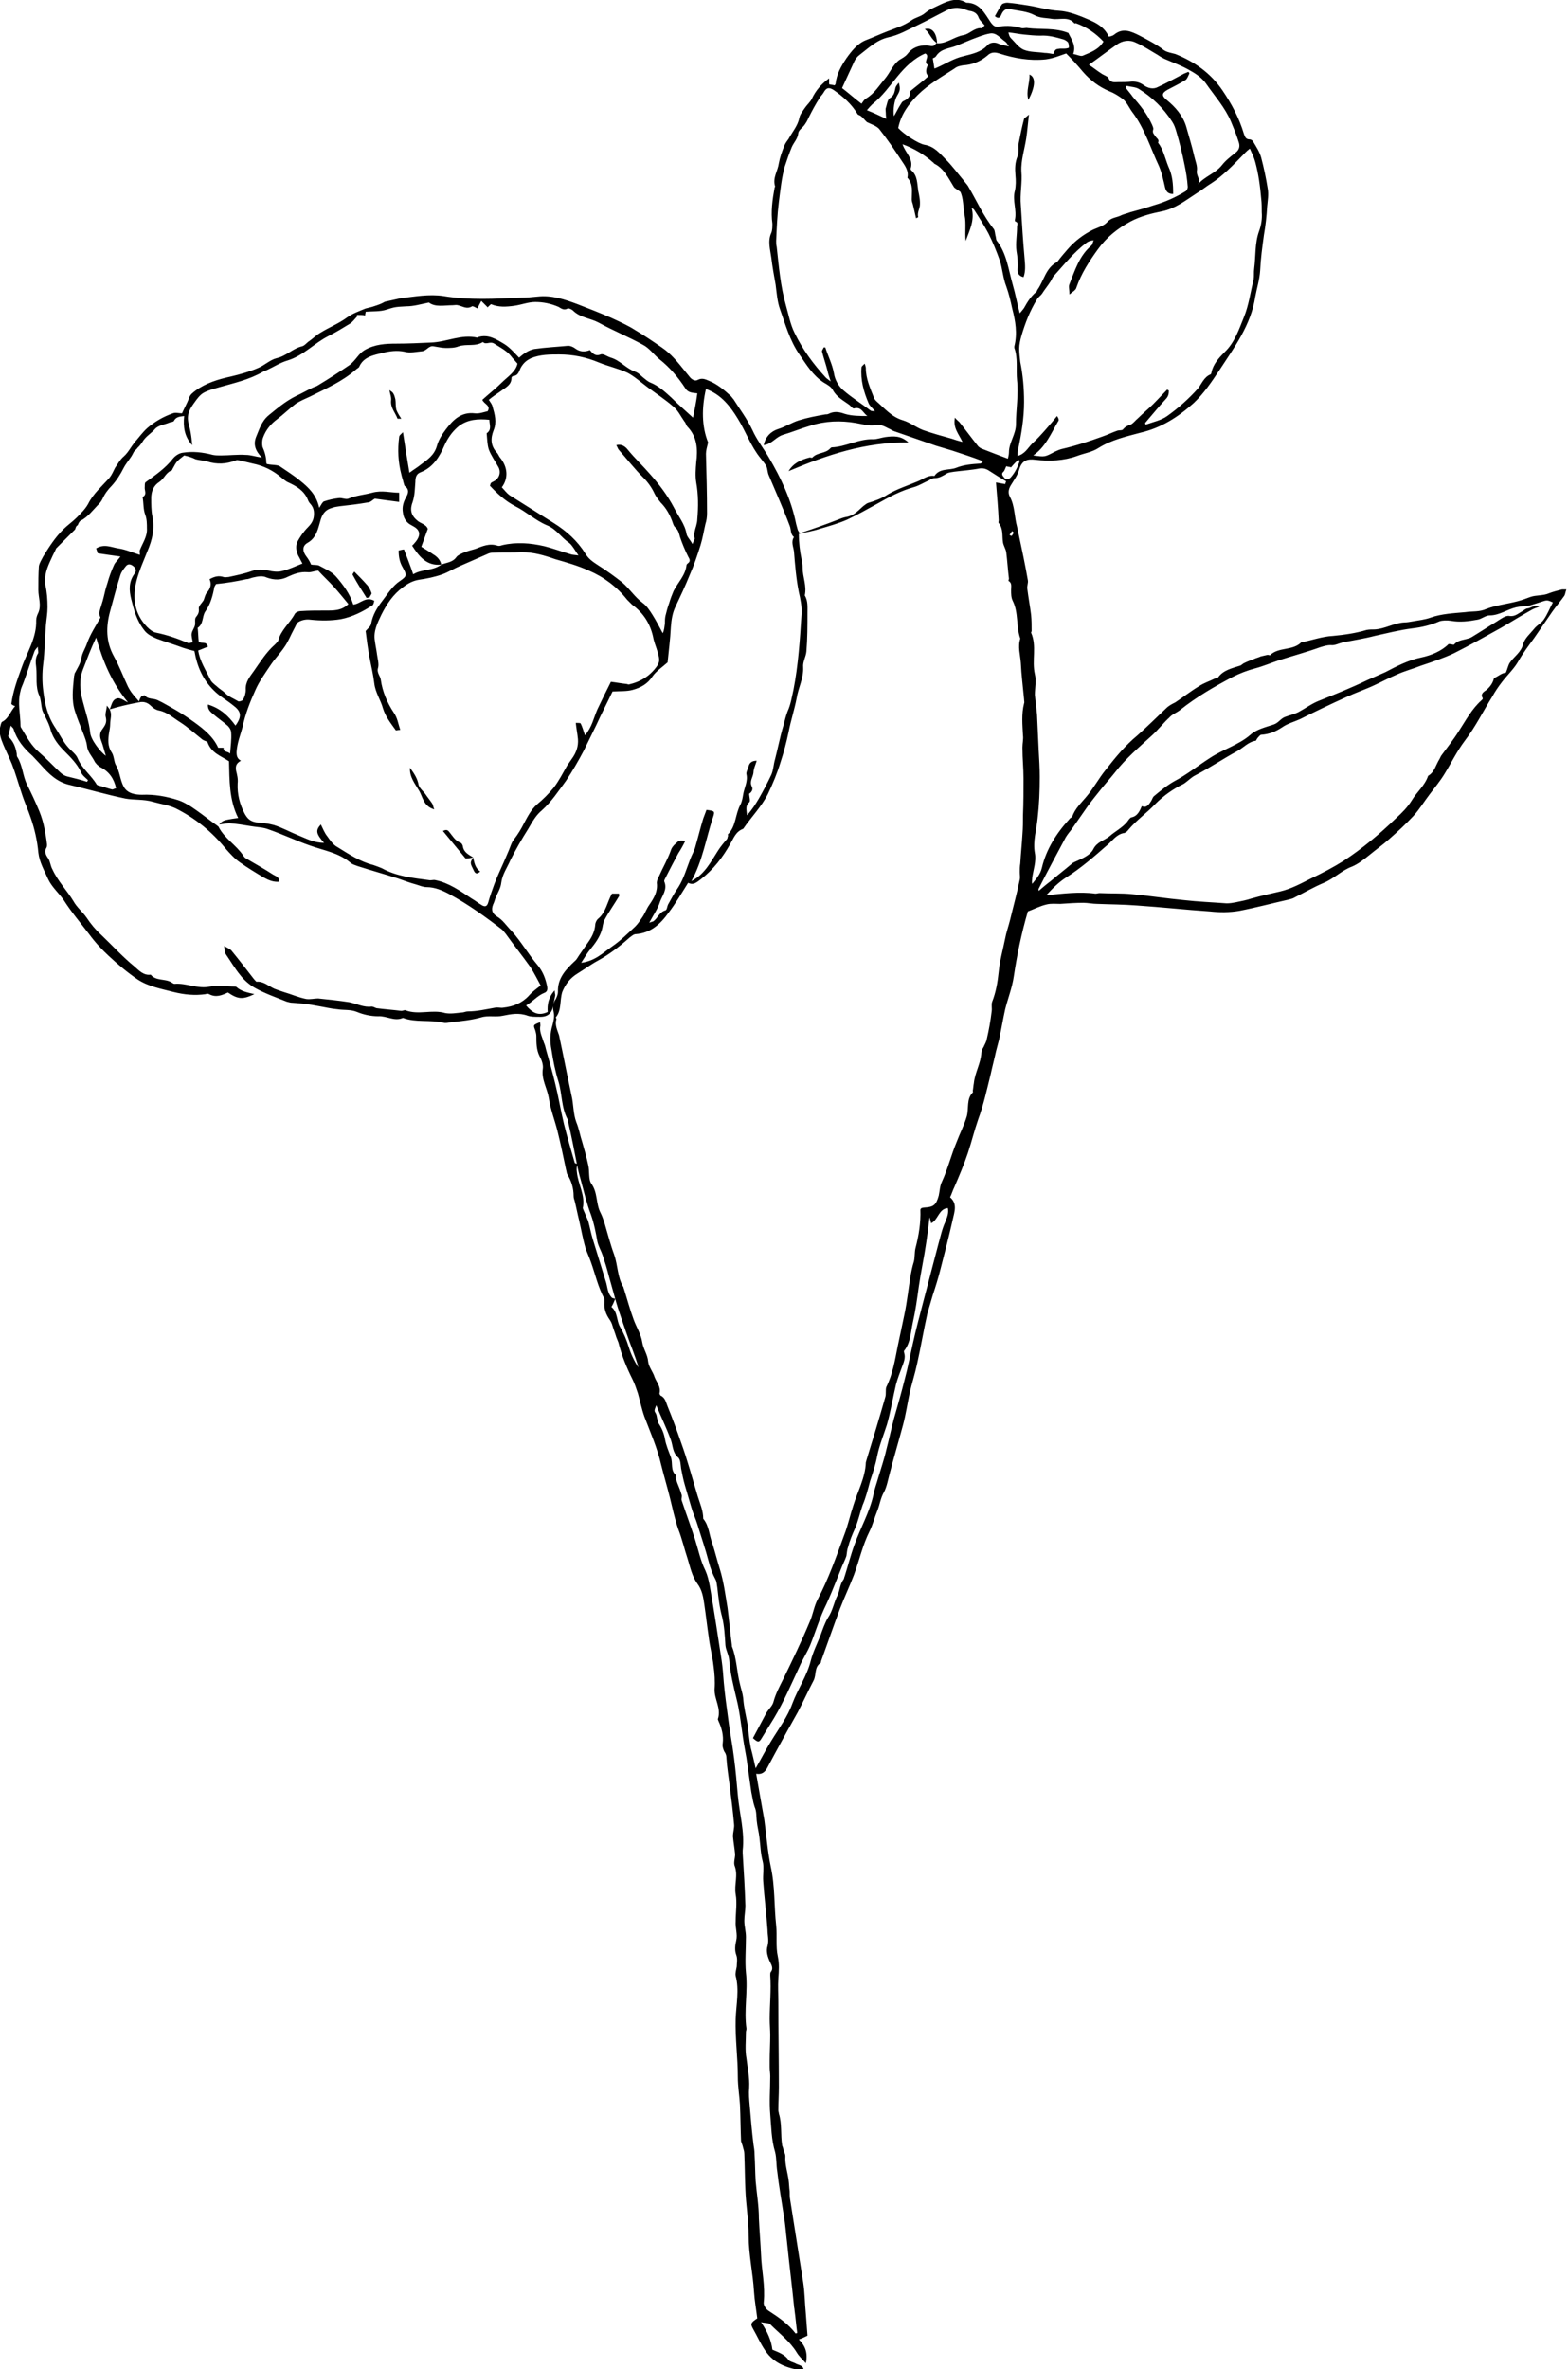
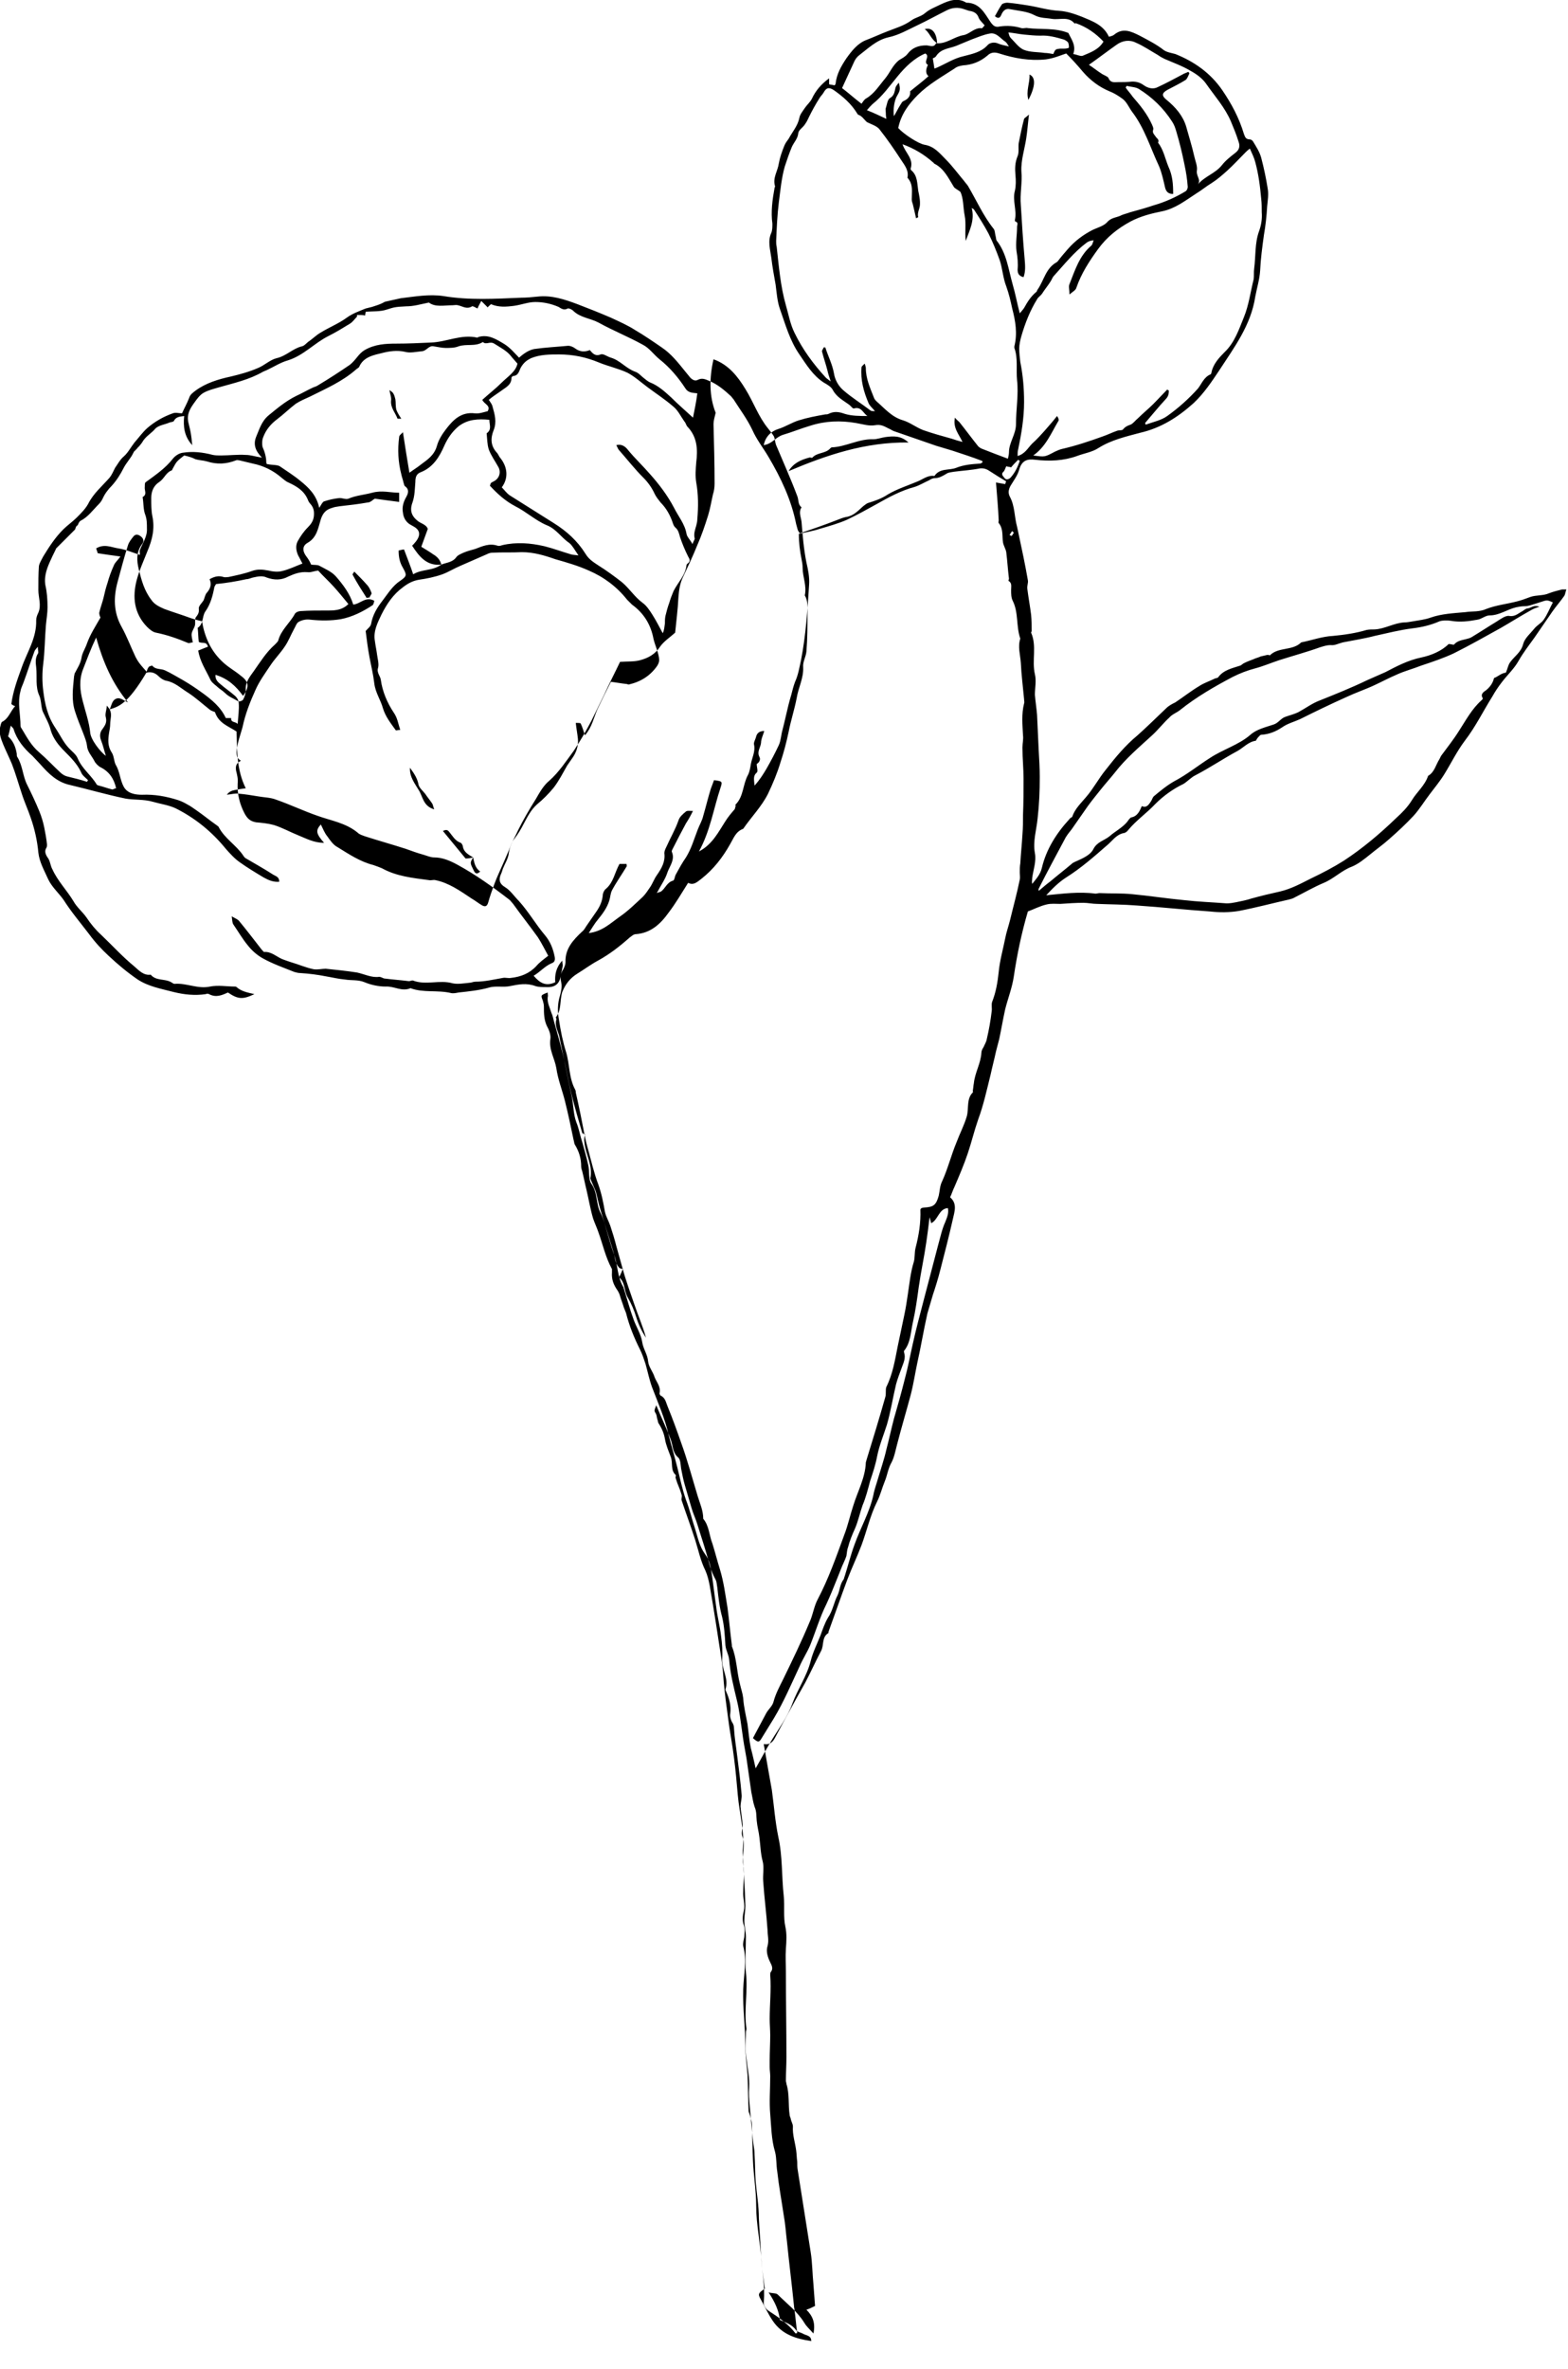
<svg xmlns="http://www.w3.org/2000/svg" height="438.5" viewBox="0 0 290.3 438.5" width="290.3">
-   <path d="M20.3,131.3c0.5,0.9,0.1,1.8,0.1,2.7c0,0.5-0.1,1.1-0.2,1.6c-0.2,1.3-0.3,2.5,0.5,3.7c0.4,0.6,0.4,1.6,0.7,2.2 c0.8,1.3,0.8,2.8,1.5,4.1c0.7,1.3,2.2,1.5,3.4,1.5c2.3-0.1,4.5,0.3,6.7,1c0.6,0.2,1.2,0.5,1.7,0.8c0.6,0.3,1.1,0.7,1.7,1.1 c1.3,0.9,2.5,1.9,3.8,2.8c0.1,0.1,0.3,0.2,0.3,0.3c1.1,2.1,3.2,3.3,4.5,5.2c0.1,0.2,0.3,0.4,0.4,0.5c1.7,1,3.5,2,5.2,3.1 c0.5,0.3,1.1,0.4,1.1,1.3c-1.1,0.1-2-0.3-2.9-0.8c-1.5-0.9-3-1.8-4.4-2.8c-1-0.7-1.8-1.6-2.6-2.5c-2.6-3.2-5.7-5.7-9.3-7.5 c-1.3-0.6-2.8-0.8-4.2-1.2c-1.7-0.5-3.5-0.3-5.1-0.6c-3.4-0.7-6.8-1.7-10.2-2.5c-2.4-0.5-4-2.1-5.5-3.8c-0.5-0.5-1-1.1-1.5-1.6 c-1.6-1.4-2.9-3-3.5-5c-0.1-0.2-0.3-0.3-0.5-0.6c-0.2,0.7-0.3,1.4-0.5,2c1,0.9,1.4,2,1.6,3.2c0,0.2,0,0.5,0.1,0.6 c1,1.6,1,3.5,1.8,5.1c0.8,1.6,1.6,3.3,2.3,5c0.4,1,0.7,2,0.9,3c0.2,1,0.4,2.1,0.5,3.1c0,0.2,0,0.4-0.1,0.6c-0.4,0.6-0.2,1.2,0.2,1.8 c0.5,0.6,0.5,1.5,0.9,2.2c1,2.2,2.7,3.9,3.9,5.9c0.6,1.1,1.7,2,2.4,3c0.8,1.2,1.7,2.3,2.7,3.2c2.1,2,4,4.1,6.2,5.9 c0.8,0.7,1.7,1.7,3,1.5c1,1.2,2.6,0.7,3.8,1.4c0.2,0.1,0.4,0.3,0.6,0.3c2.2-0.2,4.3,1,6.6,0.5c1.5-0.3,3.1,0,4.6,0 c0.1,0,0.2,0,0.3,0.1c0.9,0.8,2,1,3.3,1.3c-2.1,1-3,1-4.9-0.3c-1.1,0.5-2.2,1-3.5,0.3c-0.2-0.1-0.4-0.1-0.6,0c-2,0.3-4,0.1-6-0.4 c-2.3-0.6-4.6-1-6.6-2.3c-1.9-1.3-3.7-2.8-5.4-4.4c-1.3-1.2-2.5-2.5-3.6-4c-1.6-2.1-3.3-4.1-4.7-6.3c-0.9-1.3-2.2-2.4-2.9-3.9 c-0.7-1.6-1.6-3.1-1.8-4.9c-0.2-2.2-0.7-4.4-1.4-6.4c-0.5-1.5-1.2-3-1.7-4.6c-0.6-1.8-1.1-3.6-1.8-5.4c-0.5-1.2-1.1-2.4-1.6-3.6 c-0.4-1-0.8-2-0.6-3.1c0.1-0.4,0.2-1,0.4-1.1c1.2-0.6,1.5-1.9,2.4-2.9c-0.3-0.1-0.5-0.2-0.7-0.4c0.3-2.3,1.1-4.5,1.9-6.7 c1-2.9,2.8-5.5,2.7-8.8c0-0.5,0.2-1,0.4-1.4c0.6-1.4,0-2.8,0-4.2c0-1.5,0-2.9,0.1-4.4c0.1-0.6,0.5-1.2,0.8-1.8 c1.1-1.8,2.2-3.5,3.7-5c0.8-0.8,1.7-1.4,2.5-2.2c0.8-0.8,1.6-1.6,2.1-2.5c1-2,2.6-3.3,4-4.9c0.4-0.5,0.7-1.2,1-1.8 c0.5-0.7,0.9-1.5,1.6-2.1c0.8-0.7,1.3-1.7,2-2.6c0.8-0.9,1.5-1.9,2.4-2.7c1.4-1.2,3-2.1,4.7-2.7c0.5-0.2,1.1,0,1.7,0 c0.4-0.9,0.9-1.8,1.3-2.8c0.2-0.7,0.7-1,1.2-1.4c1.9-1.4,4.2-2.1,6.5-2.6c1.7-0.4,3.5-0.9,5.1-1.6c1.2-0.5,2.2-1.5,3.4-1.8 c1.8-0.4,3-1.8,4.7-2.2c0.5-0.1,0.9-0.7,1.4-1c0.7-0.5,1.3-1.1,2-1.5c1.6-1,3.4-1.7,4.9-2.8c1.1-0.8,2.3-1.2,3.5-1.7 c0.4-0.1,0.8-0.2,1.2-0.3c0.6-0.2,1.3-0.4,1.9-0.7c0.2-0.1,0.5-0.3,0.7-0.3c0.9-0.2,1.8-0.4,2.7-0.6c2.6-0.3,5.2-0.8,7.9-0.4 c4.8,0.8,9.6,0.5,14.4,0.3c1,0,2-0.1,3-0.2c2.6-0.3,5,0.5,7.4,1.4c2.1,0.8,4.1,1.6,6.2,2.5c1.5,0.7,3.1,1.4,4.5,2.3 c1.7,1,3.3,2.1,4.9,3.2c1.8,1.2,3.1,2.9,4.4,4.5c0.3,0.4,0.6,0.7,0.9,1.1c0.4,0.4,0.9,0.7,1.4,0.4c0.8-0.4,1.4-0.1,2.1,0.2 c1.5,0.6,2.8,1.7,4,2.8c0.2,0.2,0.3,0.4,0.5,0.6c1.2,1.9,2.5,3.6,3.5,5.7c0.8,1.8,2,3.3,3,5c2.3,3.9,4.2,7.9,5.1,12.4 c0.1,0.4,0.2,0.7,0.3,1.1c0.1,0.2,0.2,0.4,0.4,0.6c2.4-0.8,4.7-1.6,7-2.5c0.5-0.2,1-0.4,1.5-0.5c1.4-0.2,2.2-1.1,3.2-2 c0.3-0.2,0.6-0.5,0.9-0.6c1.3-0.4,2.5-0.8,3.7-1.6c1.7-1,3.6-1.6,5.5-2.4c1-0.4,1.9-1.2,3.1-1c1-1.5,2.7-1,4-1.5 c1.5-0.6,3-0.7,4.5-0.8c0.1,0,0.3-0.2,0.4-0.2c0-0.1,0-0.3-0.1-0.3c-1.8-0.7-3.7-1.3-5.5-1.9c-1-0.3-2-0.6-3-0.9 c-2.6-0.9-5.2-1.8-7.8-2.7c-0.3-0.1-0.7-0.4-1-0.5c-0.8-0.4-1.4-0.8-2.5-0.6c-1.1,0.2-2.3-0.2-3.5-0.4c-2.9-0.5-5.7-0.4-8.5,0.5 c-1.7,0.5-3.4,1.2-5.1,1.7c-1.2,0.4-1.9,1.5-3.1,1.8c-0.1,0-0.3,0.1-0.4,0.1c0.3-1.6,1.4-2.6,2.7-3c1.3-0.4,2.5-1.2,3.8-1.6 c1.6-0.5,3.2-0.8,4.9-1.1c0.2,0,0.4,0,0.6-0.1c1-0.5,1.9-0.4,3,0c1.3,0.4,2.8,0.4,4.2,0.4c-0.8-0.5-1.1-1.8-2.5-1.4 c-0.2,0.1-0.6-0.5-0.9-0.7c-1.1-0.8-2.3-1.4-3-2.7c-0.3-0.6-1-1-1.7-1.4c-2-1.3-3.2-3.3-4.5-5.2c-1.8-2.6-2.6-5.6-3.6-8.4 c-0.5-1.4-0.6-3-0.8-4.5c-0.3-1.7-0.6-3.3-0.8-5c-0.2-1.5-0.7-3.1,0-4.6c0.2-0.5,0.2-1.1,0.2-1.7c-0.3-2.2,0-4.4,0.4-6.6 c0-0.1,0.1-0.2,0.1-0.3c-0.5-1.6,0.5-2.8,0.7-4.3c0.2-1.1,0.6-2.2,1-3.2c0.2-0.5,0.5-0.9,0.8-1.3c0.7-1.3,1.7-2.4,2-3.9 c0.1-0.6,0.6-1.2,1-1.8c0.4-0.6,1-1.1,1.3-1.7c0.7-1.5,1.7-2.7,3.2-3.8c0,0.4,0,0.7,0,1.1c0.3,0.1,0.7,0.1,1,0.2 c0.1-0.1,0.2-0.2,0.2-0.3c0.2-1.8,1-3.2,2-4.7c1-1.4,2.1-2.8,3.7-3.4c1.3-0.5,2.6-1.1,3.9-1.6c1.5-0.6,3-1,4.4-2 c0.8-0.6,1.8-0.7,2.6-1.4c0.8-0.7,1.9-1.1,2.9-1.6c1.5-0.7,3.1-1.3,4.7-0.3c2.5,0,3.4,2,4.5,3.6c0.5,0.7,0.9,1,1.7,0.8 c1.4-0.2,2.7-0.1,4,0.3c0.4,0.1,0.8-0.1,1.2,0c2.4,0.3,5-0.1,7.5,0.9c0.5,1.1,1.5,2.3,0.9,3.9c0.7,0.1,1.4,0.5,1.8,0.3 c1.4-0.6,2.9-1.1,3.8-2.6c-1.4-1.5-3.1-2.7-5.1-3.4c-0.1,0-0.3,0.1-0.3,0c-1.1-1.3-2.7-0.6-4.1-0.8c-1.1-0.2-2.2-0.1-3.3-0.7 c-1.3-0.7-3-0.8-4.5-1.1c-0.8-0.2-1.3,0.3-1.6,1c-0.2,0.5-0.5,0.9-1.2,0.3c0.4-0.7,0.8-1.5,1.3-2.2c0.2-0.2,0.7-0.3,1-0.3 c1.3,0.1,2.5,0.3,3.8,0.5c1.9,0.3,3.8,0.9,5.8,1c1.5,0.1,2.9,0.6,4.2,1.1c1.9,0.8,4,1.5,5,3.7c0.4-0.1,0.8-0.2,1-0.4 c1.6-1.3,3.1-0.6,4.7,0.2c1.5,0.8,3.1,1.6,4.5,2.7c0.6,0.4,1.4,0.5,2.1,0.7c3.5,1.4,6.5,3.5,8.7,6.7c1.7,2.5,3.1,5.1,4,8.1 c0.2,0.5,0.3,1,1.1,1c0.2,0,0.5,0.2,0.6,0.4c0.6,1,1.2,1.9,1.5,3c0.5,1.9,0.9,3.8,1.2,5.7c0.2,1.1,0,2.2-0.1,3.3 c-0.1,1.8-0.3,3.6-0.6,5.3c-0.3,2.2-0.6,4.4-0.7,6.6c-0.1,1.6-0.6,3.2-0.9,4.8c-0.8,5.3-3.9,9.4-6.7,13.7c-1.4,2.1-2.8,4.2-4.7,6 c-2.9,2.6-6,4.6-9.9,5.5c-2.6,0.7-5.3,1.3-7.7,2.8c-1.2,0.8-2.7,1-4,1.5c-2.5,0.9-5.1,1-7.7,0.7c-1.5-0.2-2.5,0.1-3,1.8 c-0.3,1.1-1,2-1.6,3c-0.4,0.7-0.5,1.4-0.1,2.1c0.9,1.7,0.8,3.7,1.3,5.5c0.1,0.5,0.2,0.9,0.3,1.4c0.6,2.8,1.2,5.6,1.7,8.5 c0.1,0.5-0.2,1.1-0.1,1.6c0.2,1.6,0.5,3.2,0.7,4.8c0.1,1,0.1,2,0.1,3c0,0.1-0.1,0.2-0.1,0.3c1.1,2.5,0.1,5.1,0.7,7.7 c0.3,1.2,0,2.5,0,3.8c0.1,1.2,0.3,2.5,0.4,3.7c0.1,2.2,0.2,4.3,0.3,6.5c0.1,1.7,0.2,3.4,0.2,5c0,2.6-0.1,5.1-0.4,7.7 c-0.2,2.1-0.9,4.2-0.5,6.4c0.3,1.5-0.3,3.1-0.5,4.6c0,0.4-0.1,0.7,0,1.1c0.7-0.9,1.5-1.7,1.8-3c0.8-3.4,2.7-6.4,5.1-9 c0.1-0.2,0.4-0.3,0.5-0.4c0.5-1.5,1.6-2.5,2.6-3.7c1.3-1.5,2.3-3.4,3.6-5c1.8-2.3,3.6-4.5,5.9-6.4c1.8-1.6,3.5-3.3,5.3-5 c0.5-0.5,1.1-0.8,1.7-1.1c1.5-1,2.9-2.1,4.4-3c0.9-0.6,1.9-0.9,2.9-1.4c0.2-0.1,0.5-0.1,0.6-0.2c1-1.4,2.6-1.7,4.1-2.2 c0.3-0.1,0.5-0.4,0.8-0.5c0.6-0.3,1.2-0.5,1.7-0.7c0.4-0.2,0.9-0.3,1.3-0.5c0.4-0.1,0.9-0.2,1.3-0.3c0.1,0,0.4,0.1,0.4,0.1 c1.6-1.6,4.2-0.8,5.8-2.4c2-0.4,3.9-1.1,5.9-1.2c2.1-0.2,4.2-0.5,6.2-1.1c0.5-0.1,1-0.1,1.5-0.1c1.9-0.1,3.6-1.2,5.5-1.3 c0.5,0,1-0.1,1.6-0.2c1.1-0.2,2.2-0.3,3.3-0.7c2-0.7,4.2-0.8,6.4-1c1.3-0.2,2.6,0,3.9-0.6c1.8-0.7,3.8-0.9,5.7-1.4 c0.8-0.2,1.6-0.5,2.4-0.8c1.1-0.4,2.4-0.2,3.5-0.7c0.8-0.3,1.6-0.5,2.4-0.7c0.2,0,0.4,0,0.8,0c-0.2,0.5-0.2,0.9-0.4,1.2 c-0.7,1-1.5,1.9-2.2,2.9c-1.1,1.6-2.2,3.2-3.3,4.8c-1,1.4-2.1,2.8-3,4.4c-0.8,1.4-2,2.5-3,3.8c-0.7,0.9-1.3,1.8-1.8,2.7 c-1.7,2.7-3.1,5.6-5.1,8.2c-1.5,2-2.5,4.1-3.8,6.2c-0.8,1.3-1.8,2.5-2.7,3.7c-1,1.3-1.9,2.8-3,4c-1.4,1.5-2.9,2.9-4.5,4.3 c-1.1,1-2.4,1.9-3.6,2.9c-1,0.8-2.1,1.7-3.3,2.2c-1.9,0.7-3.3,2.2-5.2,3c-1.9,0.8-3.6,1.8-5.4,2.7c-0.3,0.2-0.7,0.3-1.1,0.4 c-3.1,0.7-6.1,1.5-9.2,2.1c-1.8,0.3-3.6,0.3-5.4,0.1c-4.5-0.3-9-0.8-13.5-1.1c-2.5-0.2-5-0.2-7.4-0.3c-0.8,0-1.7-0.2-2.5-0.2 c-1.4,0-2.9,0.1-4.3,0.2c-0.8,0-1.7-0.1-2.5,0.1c-1.3,0.3-2.4,0.9-3.5,1.3c-1.2,4.1-2,8-2.6,12c-0.3,2.1-1.1,4.1-1.6,6.1 c-0.4,1.8-0.7,3.6-1.1,5.5c-0.2,0.8-0.4,1.5-0.6,2.3c-0.3,1.4-0.7,2.9-1,4.3c-0.7,2.8-1.3,5.6-2.3,8.3c-0.7,2-1.2,4.1-1.9,6.2 c-0.7,2.1-1.6,4.2-2.5,6.3c-0.3,0.6-0.5,1.3-0.8,1.9c1.4,1.2,0.8,2.7,0.5,4.1c-0.7,3.1-1.5,6.2-2.3,9.3c-0.4,1.6-0.9,3.2-1.4,4.7 c-0.3,1.1-0.7,2.3-1,3.4c-0.7,3.1-1.2,6.2-1.9,9.3c-0.4,1.9-1,3.7-1.4,5.5c-0.4,1.9-0.7,3.9-1.2,5.8c-0.8,3-1.7,6-2.5,9.1 c-0.3,1.1-0.5,2.3-1,3.3c-0.7,1.2-0.8,2.4-1.3,3.6c-0.5,1.2-0.8,2.5-1.4,3.7c-1.3,2.6-1.9,5.4-2.9,8.1c-0.8,2.1-1.8,4.2-2.6,6.3 c-1.2,3.2-2.3,6.4-3.5,9.7c0,0.1,0,0.3-0.1,0.3c-1.2,0.8-0.7,2.2-1.3,3.3c-1,1.9-1.9,3.9-2.9,5.8c-1.4,2.5-2.8,5-4.2,7.6 c-0.5,0.9-1,1.9-1.5,2.8c-0.4,0.7-1,1.2-2,1c0.5,2.9,1,5.7,1.5,8.5c0.4,2.9,0.6,5.8,1.2,8.7c0.8,3.6,0.6,7.3,1,10.9 c0.2,1.9-0.1,3.9,0.3,5.7c0.3,1.4,0.2,2.7,0.1,4.1c-0.1,1.4,0,2.9,0,4.3c0,5.3,0.1,10.6,0.1,15.8c0,1.4-0.1,2.9-0.1,4.3 c0,0.2,0.1,0.4,0.1,0.6c0.6,1.9,0.3,3.9,0.6,5.8c0,0.2,0.2,0.5,0.2,0.7c0.1,0.5,0.4,0.9,0.4,1.4c-0.1,1.5,0.4,2.9,0.6,4.4 c0.1,0.7,0.1,1.4,0.2,2.1c0,0.5,0,1.1,0.1,1.6c0.8,5.1,1.6,10.1,2.4,15.2c0.3,1.9,0.3,3.9,0.5,5.9c0.1,1.3,0.2,2.6,0.3,4 c-0.6,0.3-1,0.5-1.6,0.7c1.2,1.2,1.7,2.5,1.3,4.4c-0.7-0.8-1.3-1.3-1.7-2c-1.3-2.1-3.2-3.5-4.9-5.2c-0.3-0.3-0.9-0.2-1.7-0.4 c1.2,1.8,1.9,3.4,2.1,5.1c1.2,0.5,2.3,0.9,3,1.9c0.2,0.3,0.8,0.4,1.2,0.6c0.6,0.4,1.6,0.3,1.6,1.4c-2.8-0.4-5.4-1.2-7.1-3.7 c-0.9-1.3-1.5-2.7-2.3-4.1c-0.5-0.9-0.4-1.1,0.8-1.9c-0.2-1.7-0.5-3.3-0.6-4.9c-0.2-3.5-1-6.9-1-10.4c0-2.9-0.5-5.7-0.6-8.5 c-0.1-2.2-0.1-4.4-0.2-6.7c0-0.5-0.2-0.9-0.3-1.4c-0.1-0.3-0.2-0.6-0.3-0.9c-0.1-2.2-0.1-4.5-0.2-6.7c-0.1-1.7-0.4-3.4-0.4-5.2 c0-3.6-0.5-7.1-0.4-10.7c0.1-2.7,0.7-5.4,0-8c-0.1-0.5,0.1-1.1,0.2-1.7c0-0.7,0.2-1.4-0.1-2.2c-0.3-0.8-0.2-1.8,0-2.6 c0.3-1.2-0.2-2.4-0.1-3.6c0-1.7,0.3-3.4,0-5c-0.3-1.8,0.5-3.5-0.2-5.3c-0.2-0.6,0.1-1.4,0.1-2.1c-0.1-1.1-0.3-2.2-0.4-3.3 c0-0.8,0.3-1.6,0.2-2.3c-0.2-2.3-0.5-4.7-0.8-7c-0.2-1.7-0.5-3.4-0.6-5.1c0-0.5-0.1-0.9-0.4-1.3c-0.2-0.4-0.4-1-0.3-1.5 c0.2-1.5-0.2-2.9-0.8-4.2c0-0.1-0.1-0.2-0.1-0.3c0.7-2-0.7-3.7-0.6-5.6c0.1-1.4,0-2.9-0.2-4.3c-0.2-1.8-0.7-3.6-0.9-5.4 c-0.3-2-0.5-3.9-0.8-5.9c-0.2-1.4-0.4-2.7-1.3-3.9c-1-1.4-1.3-3-1.8-4.6c-0.6-1.8-1-3.6-1.7-5.4c-0.7-2-1.1-4-1.6-6 c-0.5-2-1.1-4-1.6-6c-0.7-3.1-2-6-3.1-8.9c-0.5-1.4-0.8-2.9-1.2-4.3c-0.3-0.9-0.6-1.8-1-2.6c-1.1-2.2-2-4.4-2.6-6.8 c-0.1-0.3-0.3-0.7-0.4-1c-0.2-0.7-0.5-1.4-0.7-2.1c-0.1-0.4-0.3-0.8-0.5-1.1c-0.7-1-1.1-2-1-3.3c0-0.2,0-0.4,0-0.6 c-1.2-2.2-1.7-4.6-2.5-6.8c-0.3-0.9-0.7-1.7-1-2.6c-0.5-1.7-0.8-3.5-1.2-5.2c-0.3-1.2-0.5-2.3-0.8-3.5c-0.1-0.3-0.2-0.6-0.2-0.9 c0-1.5-0.4-2.8-1.2-4.1c-0.1-0.2-0.1-0.5-0.2-0.8c-0.5-2.4-1-4.8-1.6-7.2c-0.5-2-1.3-4-1.6-6.1c-0.3-1.8-1.4-3.4-1.1-5.4 c0.1-0.7-0.2-1.6-0.6-2.3c-0.6-1.2-0.6-2.5-0.6-3.7c0-0.4-0.1-0.7-0.2-1.1c-0.4-1-0.4-1,0.9-1.5c0,0.3,0.1,0.6,0,0.9 c-0.1,1,0.4,1.9,0.7,2.9c0.2,0.4,0.3,0.9,0.4,1.3c0.6,2.1,1.2,4.2,1.7,6.3c0.6,2.4,1,4.9,1.6,7.4c0.6,2.4,1.3,4.8,2,7.2 c0,0.1,0.3,0.2,0.5,0.2c-0.1,0.5-0.2,1-0.1,1.5c0.2,2.3,1.6,4.3,1.1,6.7c0,0.1,0.1,0.2,0.1,0.3c0.3,0.7,0.6,1.4,0.9,2.1 c0.3,1.1,0.5,2.2,0.8,3.2c0.8,2.6,1.6,5.2,2.4,7.8c0.4,1.1,0.3,2.3,1.2,3.2c0.1,0.1,0.4,0.1,0.6,0.2c-0.2,0.5-0.4,1-0.7,1.5 c1.2,1,0.9,2.5,1.6,3.7c0.7,1.2,1.2,2.4,1.6,3.7c0.4,1.3,1,2.6,1.8,3.8c-0.6-2.2-1.5-4.2-2.2-6.3c-0.7-2.1-1.5-4.2-2.1-6.4 c-0.4-1.4-0.8-2.9-1.2-4.3c-0.3-1.2-0.7-2.5-1.1-3.7c-0.3-0.9-0.8-1.7-1-2.6c-0.3-1.7-0.6-3.3-1.2-5c-0.8-2.1-1.3-4.3-1.9-6.5 c-0.3-1-0.5-1.9-0.7-2.9c-0.5-2.6-1-5.1-1.6-7.7c0-0.2,0-0.3-0.1-0.5c-1.2-2.2-1-4.7-1.7-7c-0.6-1.9-1-3.9-1.3-5.9 c-0.3-1.5-0.3-3,0.2-4.6c0.2-0.8,0.4-1.6,0.2-2.4c-0.2-0.8-0.1-1.7,0.4-2.4c0.2-0.4,0.4-0.9,0.4-1.3c-0.1-2.5,1.4-4.1,3.1-5.7 c0.4-0.3,0.6-0.8,0.9-1.2c0.6-0.9,1.2-1.7,1.8-2.6c0.6-0.9,1-1.8,1.1-2.9c0-0.4,0.3-1,0.6-1.2c1.4-1.2,1.6-3,2.5-4.6 c0.4,0,0.8,0,1.3,0c0,0.2,0.1,0.4,0,0.5c-0.9,1.5-1.9,2.9-2.7,4.4c-0.3,0.6-0.3,1.3-0.5,1.9c-0.4,1.3-1.2,2.4-2.1,3.5 c-0.6,0.7-1.1,1.6-1.7,2.5c2.5-0.3,4-1.8,5.7-3c1.6-1.1,2.9-2.4,4.3-3.7c0.5-0.5,0.9-1.1,1.3-1.7c0.5-0.7,0.8-1.6,1.3-2.3 c0.9-1.3,1.6-2.5,1.4-4.1c0-0.4,0.2-0.8,0.4-1.2c0.7-1.6,1.6-3.1,2.2-4.8c0.2-0.7,0.8-1.2,1.4-1.7c0.2-0.2,0.7-0.1,1.3-0.1 c-0.5,1-0.9,1.7-1.3,2.3c-0.8,1.5-1.6,3-2.4,4.6c-0.1,0.2-0.3,0.5-0.2,0.7c0.6,1.4-0.4,2.6-0.8,3.7c-0.4,1.3-1.2,2.4-2,3.9 c0.4-0.2,0.7-0.2,0.8-0.3c0.8-0.6,1.1-1.7,2.2-2c0.3-0.1,0.3-0.7,0.5-1.1c0.6-1.1,1.2-2.2,1.9-3.2c1-1.6,1.5-3.4,2.2-5.2 c0.3-0.8,0.8-1.6,1-2.5c0.5-1.7,0.9-3.4,1.4-5c0.2-0.5,0.4-1.1,0.6-1.6c1.5,0.2,1.6,0.2,1.2,1.4c-1.3,3.9-1.9,8-4,11.8 c2.5-1.3,3.6-3.6,4.9-5.6c0.5-0.8,1.1-1.5,1.7-2.2c0.1-0.1,0.1-0.4,0.2-0.6c0-0.1-0.1-0.3,0-0.3c1.5-1.5,1.3-3.7,2.3-5.5 c0.3-0.6,0.4-1.3,0.5-1.9c0.2-1.2,0.9-2.4,0.6-3.7c-0.1-0.4,0.3-1,0.4-1.5c0.2-0.7,0.7-1,1.5-1c-0.2,0.7-0.6,1.5-0.6,2.2 c-0.1,0.9-0.8,1.6-0.3,2.6c0.3,0.5-0.1,1.1-0.5,1.3c0,0.6,0.3,1.4,0,1.6c-0.7,0.6-0.5,1.3-0.4,2.4c1-1.1,1.6-2.1,2.2-3.1 c0.8-1.4,1.6-2.9,2.3-4.4c0.4-0.9,0.4-1.9,0.7-2.9c0.2-0.8,0.4-1.6,0.6-2.5c0.3-1.3,0.6-2.6,1-3.9c0.2-0.8,0.4-1.6,0.7-2.4 c0.6-1.3,0.8-2.7,1.1-4c0.9-4.6,1.2-9.3,1.5-14c0.1-1.4-0.2-2.8-0.5-4.1c-0.5-2.5-0.7-5-0.9-7.5c-0.1-0.9-0.6-1.8,0-2.7 c-0.7-0.5-0.5-1.4-0.8-2.1c-1.2-3.2-2.6-6.3-3.9-9.4c-0.2-0.5-0.2-1.1-0.4-1.6c-0.3-0.5-0.7-1-1.1-1.5c-1.8-2.2-2.7-4.9-4.2-7.3 c-1.4-2.3-3.1-4.5-5.9-5.5c-0.8,3.5-0.8,6.9,0.4,9.9c-0.2,0.8-0.4,1.5-0.4,2.1c0.1,3.7,0.2,7.3,0.2,11c0,0.7-0.1,1.4-0.3,2 c-0.3,1.3-0.5,2.6-0.9,3.9c-0.6,1.9-1.2,3.7-2,5.5c-0.8,2-1.7,3.9-2.6,5.8c-0.6,1.2-0.8,2.5-0.9,3.9c-0.1,2.2-0.4,4.4-0.6,6.5 c-1,0.9-2.1,1.6-2.8,2.6c-0.9,1.4-2.2,2.1-3.7,2.5c-1.1,0.3-2.3,0.2-3.7,0.3c-0.9,1.9-2,4-3,6.2c-0.8,1.6-1.5,3.1-2.3,4.7 c-1,1.9-2.1,3.8-3.3,5.6c-1.4,1.9-2.7,3.9-4.5,5.5c-1.1,0.9-1.8,2.2-2.5,3.4c-1.2,1.9-2.3,3.8-3.3,5.8c-0.6,1.4-1.5,2.6-1.7,4.2 c-0.1,1-0.7,1.9-1.1,2.9c-0.1,0.3-0.2,0.7-0.4,1.1c-0.4,1-0.2,1.7,0.8,2.3c1,0.6,1.7,1.7,2.6,2.6c1.8,2,3.1,4.3,4.8,6.3 c1,1.2,1.5,2.5,1.8,4c0.1,0.6,0,1-0.6,1.2c-1.2,0.5-2.1,1.6-3.3,2.3c1.2,1.4,2.3,2,4,1.2c-0.1-1.3,0.1-2.7,1.3-4 c0,0.5,0.1,0.7,0.1,0.9c-0.1,0.5-0.2,1-0.3,1.5c-0.2,1.8-1,2.6-2.8,2.5c-0.7,0-1.4,0-2-0.2c-1.6-0.6-3.1-0.3-4.6,0 c-1.3,0.3-2.7-0.1-4,0.3c-1.8,0.5-3.7,0.7-5.6,0.9c-0.5,0.1-1,0.2-1.4,0.1c-2.5-0.6-5.1,0-7.5-0.9c-1.6,0.7-3-0.4-4.6-0.3 c-1.3,0-2.7-0.3-3.9-0.8c-1.2-0.5-2.4-0.3-3.6-0.5c-1.2-0.1-2.4-0.4-3.6-0.6c-1.5-0.3-3.1-0.5-4.7-0.6c-0.4,0-0.7-0.1-1.1-0.2 c-2-0.8-4-1.5-5.8-2.5c-1.1-0.6-2.1-1.5-2.8-2.4c-1-1.2-1.8-2.6-2.7-3.9c-0.2-0.3-0.2-0.8-0.3-1.5c0.7,0.4,1.2,0.6,1.4,0.9 c1.4,1.7,2.7,3.4,4.1,5.2c0.2,0.2,0.4,0.5,0.5,0.5c1.3-0.1,2.2,0.8,3.3,1.3c0.5,0.2,1.1,0.4,1.7,0.6c1.4,0.4,2.7,1,4.2,1.3 c0.8,0.1,1.5-0.1,2.2-0.1c1.9,0.2,3.9,0.4,5.8,0.7c1.4,0.3,2.7,1,4.1,0.8c0.3,0,0.6,0.2,0.9,0.3c1.5,0.2,3,0.3,4.6,0.5 c0.3,0,0.6-0.2,0.8-0.1c2.4,0.9,4.9-0.2,7.3,0.5c1,0.2,2.1,0,3.1-0.1c0.4,0,0.7-0.2,1.1-0.2c1.7,0,3.4-0.4,5.1-0.7 c0.5-0.1,1,0.1,1.5,0c1.8-0.2,3.4-0.8,4.7-2.2c0.6-0.7,1.3-1.2,2.2-1.9c-0.6-1.1-1.2-2.3-1.9-3.4c-1.5-2.1-3.1-4.1-4.6-6.2 c-0.2-0.2-0.4-0.5-0.6-0.7c-3.1-2.4-6.3-4.7-9.8-6.6c-1.3-0.7-2.7-1.3-4.2-1.3c-0.7,0-1.3-0.3-2-0.5c-1.1-0.3-2.2-0.7-3.3-1.1 c-2.5-0.8-5-1.5-7.5-2.3c-0.5-0.2-1-0.3-1.4-0.7c-2.2-1.8-4.9-2.2-7.4-3.1c-2.6-0.9-5.1-2.1-7.7-3c-1-0.4-2.2-0.4-3.3-0.6 c-1.2-0.2-2.4-0.4-3.6-0.5c-0.6-0.1-1.3,0.1-2.2,0.2c0.5-0.7,1.1-0.8,1.6-0.9c0.5-0.1,1.1-0.2,1.9-0.3c-1.7-3.4-1.6-7-1.7-10.5 c-1.5-1-3.3-1.5-4-3.6c-0.2-0.1-0.6-0.2-0.9-0.4c-1.4-1.1-2.7-2.3-4.1-3.2c-1.3-0.8-2.4-1.9-4-2.2c-0.5-0.1-1-0.4-1.4-0.8 c-0.7-0.7-1.4-0.9-2.3-0.7c0.1-0.4,0.2-0.7,0.4-1c0.1-0.2,0.6-0.3,0.7-0.3c0.6,0.8,1.6,0.5,2.4,0.9c1.1,0.5,2.2,1.2,3.3,1.8 c1.2,0.7,2.4,1.5,3.5,2.3c1.8,1.3,3.5,2.7,4.4,4.7c0.4,0,0.7,0,1,0c-0.1,0.9,0.8,0.6,1.2,1.1c0.1-1.4,0.3-2.7,0.2-3.9 c0-0.5-0.4-1.1-0.8-1.4c-0.8-0.7-1.7-1.3-2.5-2c-0.5-0.4-1.1-0.9-1-1.8c2.3,0.7,3.8,2.1,5.1,3.9c1.3-1.8,1-2.7-0.5-3.8 c-1.1-0.9-2.4-1.6-3.4-2.6c-2.1-2-3.2-4.5-3.7-7.4c-0.8-0.2-1.5-0.4-2.1-0.6c-1.6-0.6-3.3-1.1-4.9-1.7c-0.9-0.4-1.8-0.8-2.4-1.7 c-1.3-1.7-1.8-3.6-2.3-5.6c-0.4-1.6-0.5-3.2,0.6-4.7c0.4-0.5,0.3-1-0.2-1.4c-0.5-0.4-1-0.5-1.4,0c-0.4,0.5-0.8,1-1,1.6 c-0.7,2.2-1.3,4.5-1.9,6.7c-0.8,2.9-0.8,5.7,0.7,8.4c1,1.8,1.7,3.7,2.6,5.6c0.2,0.4,0.4,0.7,0.6,1c0.5,0.7,1.1,1.3,1.6,1.9 c-0.1,0-0.1-0.1-0.2,0C23.6,130.4,21.9,130.8,20.3,131.3c0.3-0.6,0.4-1.4,0.9-1.8c0.9-0.7,1.7,0.2,2.5,0.5c-2.9-3.5-4.6-7.4-5.9-12 c-1,2.1-1.7,4-2.4,5.8c-0.8,2-0.6,4-0.1,5.9c0.5,2,1.2,3.9,1.4,5.9c0.1,1.3,1.9,3.6,2.9,4.3c-0.3-0.9-0.5-1.9-0.9-2.9 c-0.3-0.8-0.2-1.5,0.3-2.1c0.5-0.7,0.8-1.2,0.6-2.1c-0.2-0.6,0.1-1.3,0.2-2.2C20,130.9,20.2,131.1,20.3,131.3z M81.7,104.5 c-2.7,0.3-4.1-1.5-5.4-3.5c0.1-0.1,0.2-0.2,0.3-0.3c1.3-1.4,1.4-2.5-0.1-3.3c-0.2-0.1-0.5-0.3-0.7-0.4c-0.7-0.5-1.1-1.2-1.2-2.1 c-0.2-1.1,0.1-2,0.6-2.9c0.4-0.7,0.6-1.4-0.2-2c-0.2-0.1-0.2-0.5-0.3-0.7c-0.1-0.5-0.3-1-0.4-1.5c-0.6-2.3-0.7-4.6-0.4-6.9 c0-0.3,0.3-0.5,0.7-0.9c0.4,2.7,0.8,5.1,1.2,7.5c0.8-0.6,1.5-1,2.1-1.5c1.2-0.9,2.5-1.7,3-3.5c0.3-1.1,1-2.2,1.7-3.1 c1.3-1.7,2.8-3.2,5.3-2.9c0.8,0.1,1.6-0.2,2.4-0.4c0.6-1.1-0.7-1.3-1-2.1c1.2-1.1,2.5-2.1,3.6-3.2c1.1-1.1,2.6-2,2.9-3.5 c-0.5-0.6-0.9-1-1.2-1.4c-0.8-1-2-1.6-3.1-2.3c-0.8-0.5-1.5,0.3-2.1-0.3c-1.4,0.9-3,0.3-4.5,0.8c-0.7,0.3-1.6,0.3-2.4,0.3 c-0.7,0-1.5-0.2-2.2-0.3c-0.9-0.2-1.3,0.8-2.1,0.9c-1.1,0.1-2.3,0.4-3.3,0.1c-1.4-0.3-2.8-0.1-4,0.2c-1.6,0.4-3.6,0.7-4.4,2.6 c-0.1,0.2-0.4,0.3-0.6,0.5c-2.5,2.2-5.5,3.5-8.5,5c-0.9,0.4-1.8,0.8-2.6,1.3c-1.2,0.9-2.3,2-3.5,2.9c-1.2,0.9-2.1,2-2.6,3.4 c-0.2,0.5-0.2,1.2-0.1,1.7c0.4,0.9,0.7,1.9,0.7,2.9c0,0.2,0.2,0.4,0.2,0.3c0.9,0.2,1.8,0.1,2.3,0.4c1.3,0.9,2.6,1.7,3.8,2.7 c1.5,1.2,3,2.6,3.5,5c0.4-0.6,0.6-1.1,0.9-1.2c0.9-0.3,1.8-0.5,2.7-0.6c0.6-0.1,1.3,0.3,1.8,0.1c1.4-0.6,2.9-0.7,4.4-1.1 c1.8-0.5,3.4,0,5,0c0,0.7,0,1.1,0,1.7c-1.6-0.2-3-0.4-4.5-0.6c-0.4,0.2-0.8,0.7-1.3,0.7c-1.7,0.3-3.4,0.5-5.2,0.7 c-0.5,0.1-0.9,0.1-1.4,0.3c-1.1,0.3-1.7,0.9-2.1,2.1c-0.5,1.6-0.7,3.4-2.5,4.4c-1,0.6-0.9,1.6-0.1,2.6c0.3,0.4,0.6,0.9,0.8,1.4 c0.5,0.1,1.1,0,1.5,0.2c1.1,0.6,2.3,1.1,3.1,2c1.3,1.5,2.6,3.2,3.2,5.2c1.3-0.1,2.3-1.6,3.9-0.7c-0.1,0.3-0.1,0.6-0.3,0.8 c-1.8,1.2-3.8,2.2-5.9,2.6c-1.8,0.3-3.7,0.3-5.6,0.1c-0.7-0.1-1.5,0-2.2,0.4c-0.4,0.2-0.6,0.9-0.9,1.4c-0.6,1.1-1,2.2-1.7,3.2 c-0.8,1.2-1.8,2.2-2.6,3.4c-1,1.5-2.1,3-2.8,4.6c-1,2.2-1.9,4.5-2.4,6.9c-0.4,1.5-1,2.9-1.1,4.6c0,0.7,0.1,1.2,0.8,1.6 c-0.9,0.5-1,1-0.9,1.8c0.2,0.8,0.4,1.6,0.3,2.4c-0.1,2,0.4,3.9,1.3,5.6c0.5,0.9,1,1.4,2.1,1.6c1.1,0.1,2.2,0.2,3.3,0.5 c1.6,0.5,3,1.3,4.5,1.9c1.5,0.6,2.9,1.4,4.8,1.4c-1.5-1.7-1.6-2.3-0.6-3.4c0.4,0.8,0.7,1.6,1.2,2.2c0.5,0.7,1.1,1.6,1.9,2 c2.1,1.3,4.2,2.7,6.6,3.3c0.6,0.2,1.1,0.4,1.6,0.6c2.7,1.5,5.7,1.8,8.7,2.2c0.4,0.1,0.8-0.1,1.2,0c2.5,0.5,4.6,2,6.7,3.4 c0.7,0.4,1.3,0.9,2,1.3c0.6,0.3,0.9,0.1,1.1-0.6c0.3-1.1,0.7-2.2,1.1-3.3c0.5-1.4,1.2-2.8,1.8-4.2c0.3-0.7,0.6-1.4,0.9-2.1 c0.3-0.7,0.5-1.5,1-2.1c0.7-0.9,1.3-1.9,1.8-2.9c0.7-1.3,1.3-2.5,2.4-3.5c1.1-0.9,2.2-2,3.1-3.1c1-1.3,1.7-2.7,2.5-4.1 c0.3-0.4,0.6-0.9,0.9-1.3c0.8-1.1,1.2-2.3,1.1-3.6c-0.1-1-0.3-2-0.4-3c0.4,0,0.8,0,0.9,0.1c0.3,0.6,0.5,1.3,0.8,2.2 c1.3-1.5,1.6-3.2,2.3-4.8c0.8-1.7,1.6-3.3,2.5-5.1c0.9,0.1,1.9,0.3,2.9,0.4c0.1,0,0.3,0.1,0.4,0.1c2.2-0.5,4-1.6,5.3-3.5 c0.3-0.5,0.4-0.9,0.3-1.5c-0.2-1.2-0.7-2.2-1-3.4c-0.5-2.7-1.8-4.8-4-6.4c-0.3-0.3-0.6-0.6-0.9-0.9c-1.9-2.4-4.3-4.2-7.1-5.4 c-2-0.9-4.1-1.5-6.2-2.1c-2-0.7-4-1.3-6.2-1.3c-1.8,0.1-3.6,0-5.4,0.1c-0.4,0-0.7,0.1-1.1,0.3c-1.6,0.7-3.2,1.4-4.8,2.1 c-1.2,0.5-2.3,1.2-3.4,1.6c-1.4,0.5-2.9,0.8-4.3,1c-1.2,0.2-2.1,0.7-3,1.4c-1.8,1.3-3,3.1-4,5.1c-0.7,1.5-1.5,3-1.2,4.8 c0.1,0.8,0.3,1.7,0.4,2.5c0.1,0.8,0.4,1.8,0.2,2.5c-0.3,0.9,0.4,1.5,0.5,2.2c0.3,2.2,1.2,4.3,2.4,6.1c0.7,1,0.8,2,1.2,3.2 c-0.4,0-0.7,0.1-0.8,0.1c-1-1.4-1.9-2.5-2.4-4.1c-0.4-1.5-1.4-2.9-1.6-4.6c-0.2-1.7-0.6-3.3-0.9-4.9c-0.3-1.6-0.5-3.2-0.7-4.8 c0.4-0.5,0.9-0.8,1-1.3c0.3-1.7,1.1-3,2.1-4.3c1-1.3,1.9-2.8,3.3-3.7c1.3-0.9,1.2-1.1,0.5-2.4c-0.6-1-0.8-2-0.8-3.2 c0.4-0.1,0.8-0.2,1-0.2c0.6,1.6,1.2,3.1,1.7,4.6C78.1,105.3,80.1,105.7,81.7,104.5c1-0.4,2.1-0.4,2.8-1.4c0.3-0.4,0.9-0.6,1.3-0.8 c0.7-0.3,1.5-0.5,2.2-0.7c1.3-0.5,2.6-1.1,4.1-0.6c0.3,0.1,0.6,0,0.9-0.1c2.6-0.6,5.2-0.4,7.8,0.2c1.6,0.4,3.2,1,4.9,1.5 c0.3,0.1,0.7,0.1,1.4,0.2c-0.7-1-1.1-1.8-1.7-2.3c-1.5-1-2.4-2.6-4.2-3.3c-2.1-0.9-3.8-2.5-5.8-3.5c-1.9-1-3.3-2.3-4.7-3.8 c0.1-0.2,0.1-0.4,0.2-0.5c0.1-0.1,0.3-0.2,0.5-0.3c1-0.5,1.4-1.6,0.9-2.6c-0.6-1.1-1.4-2.2-1.8-3.3c-0.3-0.9-0.3-2-0.4-3 c1-0.7,0.5-1.6,0.5-2.5c-2.1-0.2-4-0.1-5.7,1.2c-1.2,1-2,2.2-2.6,3.5c-0.9,2.1-2.1,4.1-4.4,5c-0.8,0.3-1,0.9-1,1.8 c-0.1,1.2-0.1,2.5-0.5,3.7c-0.5,1.3-0.4,2.4,0.8,3.4c0.6,0.6,1.7,0.7,2,1.6c-0.4,1.1-0.8,2.2-1.2,3.3c0.8,0.5,1.5,0.9,2.2,1.4 C80.9,103,81.5,103.6,81.7,104.5z M139.9,327.3c1.1-1.9,1.9-3.5,2.9-5.1c1.4-2.3,3-4.4,3.9-6.9c1-2.7,2.7-5.1,3.4-7.9 c0.4-1.6,1.2-3.2,1.8-4.7c0.4-1.1,0.8-2.3,1.4-3.3c0.9-1.3,1.1-2.9,1.8-4.2c0.4-0.9,0.4-2,1.1-2.9c0.1-0.2,0.1-0.4,0.2-0.6 c0.6-1.9,1.1-3.9,1.8-5.8c1.1-3.1,2.8-6,3.5-9.2c0.2-1.1,0.6-2.1,0.9-3.2c0.5-1.7,1.1-3.4,1.5-5.2c0.5-1.9,0.9-3.8,1.4-5.7 c0.7-2.4,1.4-4.9,2-7.3c0.6-2.2,1-4.4,1.5-6.6c0.6-2.7,1.3-5.3,2-8c0.9-3.4,1.8-6.9,2.7-10.3c0.4-1.4,0.7-2.9,1.3-4.2 c0.3-0.8,0.7-1.6,0.5-2.6c-1.7,0.1-1.8,2.2-3.1,2.8c-0.1-0.3-0.1-0.5-0.3-1.1c-0.2,1.8-0.4,3.2-0.6,4.6c-0.4,2.8-1,5.5-1.4,8.3 c-0.3,2.2-0.6,4.4-1.1,6.6c-0.4,1.8-0.4,3.7-1.6,5.2c-0.1,0.1,0,0.3,0,0.4c0.3,0.9-0.1,1.8-0.4,2.6c-0.4,1.1-0.8,2.1-1.1,3.2 c-0.6,2.5-1,5.1-1.7,7.5c-0.6,1.9-1.4,3.8-1.8,5.8c-0.3,1.6-0.8,3.1-1.3,4.6c-0.4,1.5-0.8,3.1-1.4,4.5c-0.5,1.4-0.8,2.9-1.4,4.3 c-0.5,1.1-1,2.3-1.3,3.5c-0.2,0.5-0.2,1.1-0.3,1.6c-0.2,0.6-0.5,1.2-0.8,1.9c-0.3,0.8-0.7,1.7-1,2.5c-0.6,1.5-1.2,3-1.9,4.5 c-1.2,2.4-2,5.1-3,7.6c-0.6,1.4-1.4,2.6-2,4c-1.5,3.2-2.9,6.5-4.7,9.5c-0.8,1.3-1.6,2.6-2.4,3.9c-0.4,0.6-0.6,0.6-1.5-0.2 c0.8-1.5,1.6-3,2.4-4.5c0.4-0.8,1.2-1.4,1.4-2.2c0.4-1.5,1.1-2.8,1.8-4.2c1.7-3.5,3.4-7,4.9-10.6c0.6-1.3,0.8-2.9,1.5-4.2 c2-3.8,3.4-7.8,4.9-11.9c0.7-1.8,1.1-3.7,1.7-5.5c0.8-2.6,2.2-5.1,2.3-7.9c0-0.1,0.1-0.3,0.1-0.4c1.2-3.9,2.4-7.8,3.5-11.7 c0.2-0.6,0-1.4,0.2-1.9c1.2-2.4,1.6-5,2.1-7.5c0.4-1.9,0.8-3.8,1.2-5.7c0.3-1.4,0.5-2.7,0.7-4.1c0.3-2,0.5-4,1.1-5.9 c0.2-0.8,0.1-1.7,0.3-2.5c0.6-2.3,1-4.7,0.9-7.1c0-0.1,0.1-0.2,0.2-0.3c0.1,0,0.3-0.1,0.5-0.1c1.7-0.1,2.2-0.4,2.7-2.2 c0.2-0.9,0.2-1.8,0.6-2.6c1.1-2.4,1.7-4.9,2.7-7.3c0.6-1.6,1.4-3.1,1.9-4.8c0.4-1.5-0.1-3.2,1.1-4.4c0.1-0.1,0-0.2,0-0.3 c0.1-0.5,0.1-0.9,0.2-1.4c0.2-2,1.3-3.7,1.4-5.7c0-0.3,0.2-0.7,0.4-1c0.2-0.5,0.5-0.9,0.6-1.5c0.4-1.7,0.7-3.4,0.9-5.1 c0.1-0.6-0.1-1.3,0.1-1.8c0.7-1.8,1-3.6,1.2-5.5c0.2-2.1,0.8-4.2,1.2-6.2c0.2-1.1,0.6-2.2,0.9-3.4c0.6-2.5,1.3-5,1.8-7.5 c0.1-0.4,0-0.9,0-1.4c0-0.5,0-1,0.1-1.6c0.1-1.8,0.3-3.6,0.4-5.4c0.1-1.2,0.1-2.3,0.1-3.5c0.1-2.3,0.1-4.6,0.1-6.8 c0-1.9-0.2-3.7-0.2-5.6c0-0.1,0-0.1,0-0.2c0-0.7,0.2-1.5,0.1-2.2c-0.1-2-0.3-3.9,0.2-5.9c0.1-0.2,0-0.5,0-0.8 c-0.2-2.2-0.5-4.5-0.6-6.7c-0.1-1.5-0.6-3-0.1-4.5c-0.8-2.3-0.3-4.8-1.4-7c-0.3-0.6-0.3-1.3-0.3-2c0-0.7,0.2-1.3-0.5-1.7 c0,0,0.1-0.3,0.1-0.4c-0.2-1.6-0.3-3.3-0.5-4.9c-0.1-0.6-0.5-1.2-0.6-1.8c-0.2-1.2,0.1-2.5-0.8-3.6c-0.1-0.1,0-0.3,0-0.5 c-0.1-2.3-0.3-4.5-0.5-7c0.6,0.1,1.1,0.2,1.7,0.3c0.1-0.2,0.1-0.5,0.2-0.5c-1-0.6-2-1.2-2.9-1.8c-0.6-0.4-1.1-0.7-2-0.6 c-1.5,0.3-3.1,0.4-4.7,0.6c-0.5,0.1-1.1,0.1-1.5,0.4c-0.7,0.4-1.3,0.8-2.2,0.8c-0.3,0-0.7,0.2-1,0.4c-0.9,0.4-1.7,0.9-2.6,1.2 c-2.6,0.7-4.8,1.9-7.1,3.2c-1.8,1-3.6,2-5.5,2.9c-1.6,0.7-3.4,1.2-5.1,1.7c-1.2,0.4-2.5,0.6-3.8,0.9c0,1.7,0.2,3.2,0.5,4.7 c0.1,0.5,0.2,1,0.2,1.6c0,1.7,0.8,3.3,0.4,5.1c0.6,1,0.5,2.1,0.5,3.2c0,2.4,0,4.8-0.2,7.2c-0.1,1-0.7,1.9-0.6,2.9 c0.1,2-0.9,3.8-1.2,5.7c-0.4,2.1-1.1,4.2-1.5,6.3c-0.4,1.9-0.9,3.8-1.5,5.6c-0.6,2-1.4,3.9-2.3,5.8c-1.2,2.4-3.1,4.3-4.6,6.5 c-1.4,0.5-1.8,1.8-2.4,2.8c-1.4,2.5-3.1,4.7-5.4,6.5c-0.8,0.6-1.4,1.2-2.4,0.7c-1.2,1.9-2.3,3.8-3.6,5.5c-1.5,2.1-3.3,3.8-6.1,4 c-0.4,0-0.8,0.4-1.1,0.6c-1.8,1.6-3.7,3.1-5.9,4.3c-1.3,0.7-2.5,1.6-3.8,2.4c-1.3,0.8-2.2,1.9-2.8,3.4c-0.5,1.6-0.1,3.4-1.2,4.7 c0,0.1,0.2,0.3,0.1,0.4c-0.3,1,0.2,2,0.5,2.9c0.8,3.7,1.5,7.4,2.3,11.1c0.4,1.6,0.3,3.4,0.9,5c0.5,1.2,0.7,2.5,1.1,3.7 c0.4,1.4,0.8,2.8,1.1,4.2c0.3,1.2,0,2.7,0.6,3.5c1.2,1.7,0.8,3.7,1.7,5.4c0.3,0.6,0.5,1.2,0.7,1.8c0.6,2,1.1,4,1.8,5.9 c0.7,2,0.6,4.2,1.7,6c0.1,0.1,0,0.2,0.1,0.3c0.6,1.9,1.1,3.8,1.8,5.7c0.5,1.4,1.4,2.8,1.6,4.2c0.2,1.3,1,2.3,1.1,3.6 c0.1,1,0.9,1.9,1.2,2.9c0.4,1,1.2,1.8,0.9,3c0,0.1,0.1,0.3,0.2,0.4c0.9,0.4,1,1.3,1.3,2c0.9,2.2,1.7,4.4,2.5,6.7 c1.2,3.3,2.1,6.7,3.1,10c0.4,1.3,1,2.6,1,4.1c1.1,1.3,1.1,3.1,1.7,4.6c0.5,1.6,0.9,3.2,1.4,4.8c0.7,2.3,1,4.7,1.4,7.1 c0.3,2.3,0.5,4.6,0.8,6.9c0,0.1,0,0.1,0,0.2c0.9,2.2,0.9,4.7,1.5,7c0.2,0.9,0.5,1.7,0.6,2.6c0.1,1.6,0.5,3.2,0.8,4.8 c0.2,1.5,0.3,2.9,0.6,4.4C139.4,325,139.6,326,139.9,327.3z M278.8,124.5c0.3-0.7,0.4-1.3,0.7-1.8c0.8-1.2,2.1-1.9,2.5-3.5 c0.3-1.1,1.3-1.9,2.1-2.9c0.5-0.6,1.3-1,1.7-1.6c0.7-1,1.1-2.1,1.7-3.2c-1.3-0.6-1.1-0.4-3.1,0.2c-0.7,0.2-1.4,0.5-2.1,0.5 c-0.6,0-1.1,0.1-1.6,0.2c-1.7,0.4-3.1,1.5-4.9,1.5c-0.8,0-1.5,0.7-2.3,0.8c-1.6,0.3-3.2,0.5-4.9,0.2c-0.7-0.1-1.5-0.1-2.1,0.1 c-1.6,0.7-3.3,1.1-5,1.3c-2.4,0.3-4.7,0.9-7,1.4c-1.9,0.5-3.9,0.8-5.9,1.2c-0.8,0.2-1.5,0.6-2.2,0.5c-0.8,0-1.3,0.2-2,0.4 c-2.5,0.9-5.1,1.6-7.6,2.4c-1.5,0.5-2.9,1.1-4.4,1.5c-1.5,0.4-2.8,0.9-4.2,1.6c-3.4,1.8-6.7,3.7-9.7,6.1c-0.6,0.5-1.5,0.8-2,1.4 c-1.1,1-2.1,2.3-3.2,3.3c-2.4,2.2-4.9,4.3-6.9,6.9c-0.8,1-1.7,2-2.5,3c-0.8,1-1.7,2.1-2.5,3.2c-1,1.4-2,2.9-3,4.3 c-0.4,0.5-0.8,1-1.1,1.5c-1.7,3.2-3.4,6.3-5,9.5c-0.1,0.2,0.1,0.5,0,0.4c0.7-0.6,1.4-1.2,2.2-1.8c1.3-1.1,2.6-2.1,3.9-3.2 c0.3-0.3,0.7-0.4,1.1-0.6c1.1-0.5,2.4-1.1,2.9-2.1c0.7-1.4,2-1.6,3-2.4c1-0.9,2.4-1.6,3.3-2.7c0.2-0.3,0.5-0.7,0.7-0.8 c1.2-0.2,1.6-1.2,2-2.1c0.9,0.4,1.3-0.3,1.7-0.9c0.2-0.3,0.3-0.7,0.5-0.9c1.2-1,2.4-2,3.8-2.8c2.3-1.2,4.4-2.9,6.6-4.3 c2.4-1.6,5.3-2.4,7.5-4.3c1.1-1,2.8-1.4,4.3-1.9c0.9-0.3,1.3-1.1,2.1-1.4c0.8-0.3,1.7-0.5,2.5-0.9c1.3-0.7,2.5-1.6,3.8-2.1 c3-1.2,6-2.4,8.9-3.8c1.1-0.5,2.3-1,3.4-1.5c2.1-1.1,4.2-2.2,6.6-2.7c1.9-0.4,3.8-1.2,5.1-2.5c0.5,0,0.9,0.2,1,0.1 c0.6-0.7,1.4-0.8,2.2-1c0.4-0.1,0.8-0.2,1.1-0.4c1.5-0.9,3-1.9,4.5-2.8c0.8-0.5,1.7-1.2,2.4-1.1c1.1,0.2,1.7-0.5,2.5-0.9 c0.3-0.2,0.6-0.5,1-0.5c0.6-0.1,1.1-0.7,2.1-0.3c-0.6,0.2-0.9,0.3-1.3,0.5c-2,1.1-3.9,2.3-5.8,3.4c-2.9,1.6-5.7,3.2-8.7,4.7 c-1.9,0.9-4,1.6-6.1,2.3c-1.5,0.6-3.1,1-4.6,1.7c-1.4,0.6-2.7,1.3-4,1.9c-1.7,0.8-3.5,1.4-5.2,2.2c-2.9,1.3-5.8,2.7-8.6,4.1 c-1.1,0.5-2.3,0.8-3.3,1.5c-1.2,0.8-2.4,1.3-3.9,1.4c-0.2,0-0.4,0.3-0.6,0.5c-0.2,0.2-0.3,0.5-0.4,0.6c-1.4,0.2-2.3,1.3-3.4,1.9 c-2.6,1.4-5.1,3.1-7.8,4.5c-0.8,0.4-1.4,1.1-2.2,1.6c-1.9,0.9-3.7,2.2-5.2,3.7c-1.6,1.7-3.5,3-5,4.8c-0.2,0.3-0.6,0.6-0.9,0.6 c-1.4,0.3-2.1,1.5-3.1,2.3c-2.4,2.1-4.8,4.2-7.5,5.9c-1.4,0.9-2.5,2-3.7,3.3c3.1-0.3,6.1-0.7,9.1-0.3c0.3,0,0.5-0.1,0.8-0.1 c2,0.1,4,0,6,0.2c3.2,0.3,6.4,0.8,9.6,1.1c2.6,0.3,5.3,0.4,7.9,0.6c0.6,0,1.2-0.1,1.7-0.2c1-0.2,2-0.4,2.9-0.7 c1.8-0.5,3.5-0.9,5.3-1.3c2.1-0.5,3.9-1.5,5.7-2.4c2.1-1,4.2-2.1,6.1-3.3c3.5-2.3,6.7-5,9.7-7.9c1.1-1,2.1-2,2.9-3.3 c0.9-1.5,2.4-2.7,3-4.5c1.2-0.7,1.4-2,2.1-3.1c0.1-0.2,0.2-0.4,0.3-0.6c1.1-1.5,2.3-3,3.3-4.6c1.3-2,2.4-4.1,4.2-5.7 c0.1-0.1,0.3-0.3,0.2-0.4c-0.5-0.8,0.3-1.2,0.7-1.5c0.7-0.6,1.2-1.3,1.4-2.2C277.4,125.2,277.9,124.6,278.8,124.5z M176.8,77.3 c0.3,0.4,0.6,0.6,0.8,0.8c1.2,1.5,2.3,3,3.5,4.5c0.2,0.2,0.5,0.4,0.8,0.5c1.5,0.6,3.1,1.2,4.7,1.8c0.1-0.4,0.2-0.8,0.2-1.2 c0-1.8,1.3-3.3,1.3-5.2c0-2.7,0.5-5.5,0.2-8.1c-0.2-2,0.2-4.1-0.5-6c0-0.1,0-0.2,0-0.3c0.6-2.4,0.2-4.7-0.4-7 c-0.3-1.4-0.6-2.7-1.1-4.1c-0.6-1.5-0.7-3.3-1.2-4.8c-0.6-1.7-1.3-3.4-2.1-5c-0.8-1.5-1.7-2.9-2.6-4.3c-0.1-0.2-0.3-0.3-0.5-0.4 c0.6,2.3-0.4,4.1-1.1,6.1c-0.2-1.6,0.1-3.2-0.2-4.7c-0.3-1.5-0.2-3.2-0.8-4.4c-0.5-0.4-1-0.6-1.2-0.9c-1-1.6-1.8-3.4-3.6-4.3 c-0.1,0-0.1-0.2-0.2-0.2c-1.7-1.5-3.5-2.6-5.7-3.4c0.5,1.6,2.1,2.7,1.5,4.5c0,0.1,0,0.2,0.1,0.3c1.2,1,1.1,2.5,1.3,3.8 c0.2,0.9,0.4,1.9,0.3,2.8c-0.1,0.7-0.5,1.3-0.3,2.1c0,0-0.4,0.2-0.4,0.2c-0.2-0.9-0.4-1.8-0.6-2.6c-0.1-0.3-0.2-0.6-0.2-0.9 c0-1.4,0.3-2.7-0.7-3.9c0,0-0.1-0.1-0.1-0.1c0.3-1.3-0.5-2.3-1.1-3.2c-1.3-2-2.6-3.9-4.1-5.8c-0.5-0.6-1.5-0.9-2.3-1.3 c-0.1-0.1-0.2-0.2-0.3-0.3c-0.3-0.3-0.5-0.6-0.8-0.8c-0.2-0.2-0.6-0.2-0.7-0.5c-1.1-1.8-2.6-3.1-4.3-4.3c-0.9-0.6-1.4-0.5-1.9,0.4 c-0.2,0.4-0.6,0.7-0.8,1.1c-0.7,1.1-1.3,2.2-1.9,3.4c-0.2,0.4-0.4,0.9-0.7,1.3c-0.4,0.7-1.2,1.1-1.3,1.7c-0.1,1.1-0.8,1.7-1.2,2.6 c-0.5,1.2-0.9,2.4-1.3,3.6c-0.6,2.1-0.8,4.3-1.1,6.6c-0.3,2.4-0.4,4.8-0.5,7.2c0,0.4,0,0.7,0.1,1.1c0.4,3.6,0.7,7.3,1.7,10.8 c0.5,1.7,0.8,3.5,1.6,5.1c1.5,3.1,3.5,5.8,5.8,8.3c0.2,0.2,0.4,0.3,0.9,0.7c-0.3-0.9-0.5-1.5-0.6-2c-0.3-1.2-0.7-2.3-1-3.5 c-0.1-0.2,0.2-0.5,0.3-0.8c0.1,0,0.2,0,0.3,0c0.5,1.6,1.3,3.1,1.6,4.8c0.2,1.3,0.9,2.4,1.7,3.1c1.6,1.4,3.4,2.5,5.1,3.8 c0.2,0.1,0.4,0.1,0.8,0.1c-0.5-0.6-1-1-1.2-1.5c-0.9-2.1-1.5-4.3-1.3-6.6c0-0.2,0.3-0.4,0.6-0.7c0.1,0.4,0.2,0.6,0.2,0.8 c0,2,0.8,3.7,1.5,5.5c0.1,0.3,0.3,0.5,0.5,0.7c1.5,1.3,2.8,2.9,4.9,3.5c1.3,0.4,2.4,1.3,3.7,1.8c1.7,0.6,3.5,1.1,5.3,1.6 c0.6,0.2,1.2,0.4,2,0.6C177.5,80.3,176.4,79.2,176.8,77.3z M216.1,72.1c0.1,0.1,0.2,0.1,0.3,0.2c0,0.6-0.1,1.1-0.6,1.6 c-1.3,1.4-2.5,2.9-3.8,4.4c0,0,0.1,0.2,0.1,0.3c1.4-0.5,2.9-0.8,4-1.6c2.1-1.5,4-3.2,5.7-5.1c0.7-0.9,1.1-2.1,2.3-2.6 c0.1,0,0.2-0.3,0.2-0.4c0.3-1.5,1.4-2.7,2.4-3.7c1.9-1.8,2.7-4.3,3.6-6.5c0.9-2.2,1.2-4.6,1.8-7c0.1-0.6,0-1.3,0.1-2 c0.3-2.3,0.1-4.7,0.9-6.9c0.4-1.1,0.6-2.3,0.5-3.5c0-0.8,0-1.7-0.1-2.5c-0.2-2.3-0.5-4.6-1.1-6.8c-0.2-0.8-0.6-1.6-1-2.5 c-0.4,0.3-0.6,0.5-0.8,0.7c-1.1,1.1-2.2,2.3-3.4,3.4c-0.9,0.8-1.8,1.6-2.9,2.3c-1,0.6-1.8,1.3-2.8,1.9c-2,1.3-3.9,2.8-6.3,3.3 c-2,0.4-4,0.9-5.9,1.9c-2.4,1.3-4.4,2.9-6,5.1c-1.6,2.2-3.1,4.5-4,7.1c-0.1,0.5-0.7,0.8-1.3,1.3c0-0.9-0.2-1.5,0-1.9 c1-2.5,1.8-5.2,4-7.1c0.3-0.2,0.3-0.7,0.5-1c-0.6,0-1,0.2-1.3,0.4c-2.4,1.8-4.2,4.1-6.2,6.3c-0.2,0.3-0.3,0.6-0.5,0.9 c-0.5,0.8-1.1,1.5-1.6,2.3c-0.3,0.4-0.7,0.6-0.9,1c-1.3,2.1-2.2,4.4-2.9,6.8c-0.2,0.7-0.4,1.6-0.4,2.3c0,0.8,0.1,1.7,0.2,2.5 c0.5,2.5,0.7,4.9,0.7,7.4c0,3-0.5,5.9-1.1,8.8c-0.1,0.3-0.1,0.7-0.1,1.2c1.4-0.4,1.9-1.5,2.7-2.3c0.9-0.8,1.7-1.7,2.5-2.6 c0.7-0.8,1.4-1.6,2.1-2.5c0.3,0.4,0.4,0.8,0.2,1c-1.3,2.2-2.3,4.7-4.6,6.3c2.2,0.3,2.1,0.3,4-0.7c0.4-0.2,0.9-0.4,1.3-0.5 c2.6-0.6,5-1.4,7.5-2.3c0.9-0.3,1.9-0.8,2.8-1.1c0.3-0.1,0.8,0,1-0.2c0.4-0.5,0.8-0.7,1.4-0.9c0.5-0.2,0.9-0.8,1.4-1.2 c0.9-0.9,1.9-1.7,2.8-2.6C214.5,73.8,215.3,72.9,216.1,72.1z M166.3,23.7c1,1.1,3.7,2.9,4.9,3.1c1.8,0.3,2.8,1.6,3.9,2.7 c1.2,1.2,2.3,2.7,3.4,4c0.2,0.3,0.5,0.6,0.7,0.9c1.6,2.7,2.8,5.5,4.8,8c0.2,0.3,0.2,0.8,0.3,1.2c0.1,0.3,0.1,0.7,0.2,0.9 c1.9,2.4,2.2,5.4,3,8.2c0.5,1.7,0.8,3.4,1.3,5.3c0.4-0.5,0.6-0.7,0.8-1c0.6-1.1,1.3-2.2,2.3-3c0.1-0.1,0.1-0.3,0.2-0.4 c1.2-1.7,1.5-4,3.6-5.1c0,0,0-0.1,0.1-0.1c0.6-0.8,1.2-1.5,1.9-2.3c1.3-1.5,2.9-2.7,4.7-3.6c0.9-0.4,2-0.7,2.6-1.4 c0.8-0.9,1.8-0.8,2.7-1.3c0.5-0.2,1-0.3,1.5-0.5c1.5-0.4,2.9-0.8,4.4-1.3c2.1-0.6,4.1-1.5,5.9-2.6c0.2-0.1,0.4-0.5,0.4-0.8 c-0.1-1.4-0.3-2.7-0.6-4.1c-0.4-2-0.9-4.1-1.5-6.1c-0.2-0.7-0.4-1.3-0.8-1.9c-1.6-2.5-3.7-4.5-6.1-6c-0.6-0.4-1.5-0.4-2.3-0.6 c-0.1,0.1-0.1,0.2-0.2,0.3c0.4,0.6,0.9,1.1,1.3,1.7c1.4,1.6,2.7,3.2,3.6,5.2c0.1,0.3,0.3,0.6,0.2,0.9c-0.2,0.6,0.2,0.9,0.4,1.2 c0.2,0.4,0.8,0.6,0.5,1.2c1,1.3,1.3,2.9,1.9,4.4c0.8,1.7,0.9,3.3,0.9,5.1c-0.9,0-1.3-0.4-1.5-1.2c-0.3-1.3-0.6-2.7-1.1-3.9 c-1.6-3.4-2.7-7.1-5-10.1c-0.6-0.8-1-1.9-1.9-2.5c-0.7-0.5-1.5-1-2.3-1.3c-1.9-0.8-3.5-2-4.9-3.6c-1-1.2-2-2.3-3.1-3.4 c-1.2,0.4-2.3,0.9-3.8,1.1c-3,0.3-5.8-0.2-8.6-1.1c-0.9-0.3-1.6-0.2-2.2,0.4c-1.3,1.1-2.8,1.7-4.5,1.8c-0.6,0.1-1.1,0.2-1.6,0.6 c-2.3,1.5-4.8,2.9-6.8,4.9C168.2,19.3,166.8,21.2,166.3,23.7z M66.1,58.3c0,0.1,0,0.2,0,0.3c-0.4,0.4-0.8,1-1.3,1.3 c-1.3,0.8-2.6,1.6-4,2.3c-2.6,1.3-4.6,3.6-7.5,4.5c-1.4,0.4-2.6,1.2-3.9,1.8c-0.2,0.1-0.5,0.2-0.7,0.3c-2.6,1.5-5.4,2.1-8.2,2.9 c-1,0.3-1.9,0.5-2.8,1c-0.7,0.4-1.2,1.1-1.7,1.8c-0.8,1.1-1.5,2.2-1.1,3.8c0.2,0.8,0.4,1.6,0.5,2.4c0.1,0.6,0.1,1.1,0.2,1.7 c-1.5-1.6-1.7-3.5-1.5-5.4c-0.7,0.1-1.5,0.1-1.9,0.9c-0.1,0.2-0.5,0.2-0.8,0.3c-0.9,0.4-2.1,0.5-2.7,1.2c-0.6,0.7-1.3,1.1-1.9,1.8 c-0.3,0.3-0.5,0.8-0.8,1.1c-0.2,0.3-0.5,0.5-0.7,0.8c-0.2,0.2-0.3,0.3-0.5,0.5c-0.2,0.4-0.4,0.8-0.7,1.2c-0.4,0.6-0.9,1.2-1.2,1.8 c-0.6,1.2-1.3,2.3-2.2,3.3c-0.7,0.7-1.3,1.5-1.7,2.4c-0.2,0.4-0.4,0.7-0.7,1c-1.1,1.1-2,2.4-3.4,3.1c-0.2,0.1-0.4,0.5-0.5,0.8 C14,97.4,14,97.8,13.9,98c-1.1,1.1-2.2,2.2-3.5,3.5c-0.2,0.5-0.6,1.2-0.9,1.9c-0.7,1.5-1.4,3.1-1.1,4.9c0.3,1.3,0.4,2.7,0.4,4.1 c0,1.1-0.2,2.2-0.3,3.3c-0.2,2.4-0.2,4.8-0.5,7.2c-0.2,1.6-0.2,3.3,0,4.9c0.3,2.5,0.8,4.8,2.3,7c0.8,1.2,1.4,2.5,2.3,3.5 c0.6,0.7,1.5,1.3,1.8,2.1c0.8,1.9,2.5,3.1,3.5,4.8c0.1,0.1,0.3,0.2,0.4,0.2c0.8,0.2,1.6,0.5,2.4,0.7c0.2,0.1,0.5-0.2,0.8-0.2 c-0.4-1.8-1.3-3.1-2.9-3.9c-0.4-0.2-0.9-0.7-1.1-1.1c-0.5-1-1.3-1.7-1.4-2.9c-0.1-0.8-0.4-1.5-0.7-2.3c-0.5-1.3-1.1-2.7-1.5-4 c-0.7-2.1-0.4-4.3-0.2-6.4c0-0.2,0.1-0.4,0.1-0.6c0.5-1,1.1-1.8,1.3-3c0.1-0.8,0.7-1.7,1-2.6c0.6-1.7,1.6-3.2,2.5-4.8 c-0.1-0.2-0.3-0.7-0.2-1c0.2-0.9,0.6-1.9,0.8-2.8c0.2-0.9,0.4-1.7,0.7-2.6c0.3-1.1,0.7-2.2,1.2-3.3c0.2-0.5,0.7-0.9,1.2-1.6 c-1.5-0.2-2.9-0.4-4.2-0.6c-0.1-0.3-0.2-0.6-0.3-0.9c1.5-0.9,2.8-0.2,4.1,0c1.4,0.2,2.7,0.8,4,1.2c0-0.4-0.1-0.7,0-0.9 c0.5-1.3,1.4-2.5,1.3-4c0-0.8,0-1.7-0.3-2.5c-0.4-1-0.3-2.2-0.5-3.3c0.9-0.5,0.3-1.2,0.4-1.9c0-0.3,0-0.6,0.1-0.8 c1.9-1.4,3.7-2.6,5.1-4.4c0.4-0.5,1.1-1,1.8-1.1c1.9-0.3,3.7-0.1,5.6,0.4c0.5,0.1,1,0.1,1.5,0.1c1.5,0,3.1-0.2,4.6-0.1 c0.9,0,1.7,0.3,3,0.5c-1.3-1.3-1.6-2.5-1.1-3.8c0.6-1.4,1-2.9,2.3-4c1.6-1.3,3.1-2.6,5.1-3.6c1.1-0.5,2.1-1.1,3.2-1.6 c0.3-0.1,0.6-0.2,0.9-0.4c2-1.2,4-2.5,5.9-3.8c0.5-0.4,1-1,1.4-1.5c0.4-0.5,0.8-0.9,1.3-1.2c1.9-1.1,3.9-1.2,5.9-1.2 c2.1,0,4.3-0.1,6.4-0.2c2.9-0.1,5.6-1.6,8.6-0.9c0,0,0.1-0.1,0.1-0.1c1.9-0.6,3.4,0.4,4.9,1.3c1.1,0.7,1.9,1.7,2.7,2.5 c0.9-0.8,1.8-1.4,2.8-1.6c2.1-0.3,4.2-0.4,6.3-0.6c0.4,0,0.9,0.2,1.3,0.5c0.8,0.6,1.7,0.7,2.7,0.3c0.5,0.6,1,1.2,2,0.8 c0.5-0.2,1.2,0.4,1.9,0.6c1.7,0.5,2.8,2,4.5,2.6c0.6,0.2,1,0.7,1.5,1.1c0.4,0.3,0.8,0.7,1.3,0.9c1.5,0.6,2.7,1.7,3.9,2.8 c1.3,1.3,2.7,2.5,4,3.7c0.3-1.5,0.6-2.9,0.8-4.5c-0.9-0.1-1.7-0.1-2.2-0.9c-1.3-2-2.9-3.9-4.8-5.4c-1.1-0.9-1.9-2.1-3.1-2.7 c-2.7-1.5-5.5-2.6-8.2-4.1c-1.5-0.8-3.4-0.9-4.7-2.2c-0.2-0.2-0.8-0.5-1-0.4c-0.7,0.4-1.2,0-1.7-0.3c-1.4-0.6-2.8-0.9-4.3-0.9 c-1.3,0-2.5,0.5-3.9,0.7c-1.5,0.2-2.9,0.3-4.3-0.3c-0.2,0.2-0.5,0.4-0.6,0.6c-0.4-0.4-0.7-0.7-1.2-1.2c-0.3,0.6-0.5,0.9-0.7,1.4 c-0.4-0.2-0.9-0.5-1-0.4c-1,0.6-1.7,0-2.6-0.2c-0.3-0.1-0.7,0-1,0c-1.6,0-3.2,0.4-4.4-0.5c-1.5,0.3-2.8,0.7-4.2,0.7 c-2.2,0.1-2.3,0.2-3.6,0.6c-1.2,0.4-2.6,0.3-3.9,0.4c0,0.2-0.1,0.4-0.1,0.7C67.3,58.3,66.7,58.3,66.1,58.3z M92.9,90.2 c0.5,0.5,0.9,1.1,1.5,1.5c2.7,1.7,5.4,3.4,8.1,5.1c2.4,1.5,4.4,3.3,5.9,5.7c0.6,1,1.4,1.5,2.3,2.1c1.6,1,3.1,2.1,4.5,3.2 c1.4,1.2,2.3,2.7,3.8,3.8c0.7,0.5,1.3,1.4,1.8,2.2c0.7,1.1,1.3,2.3,1.9,3.4c0.3-0.6,0.3-1.2,0.4-1.8c0-0.5,0-0.9,0.1-1.4 c0.2-0.8,0.4-1.6,0.7-2.4c0.2-0.7,0.5-1.5,0.8-2.2c0.8-1.6,2.2-2.9,2.4-4.8c0-0.1,0.1-0.2,0.2-0.3c0.6-0.4,0.4-0.8,0.1-1.3 c-0.6-1.2-1.1-2.4-1.5-3.6c-0.2-0.7-0.3-1.3-0.9-1.8c-0.2-0.2-0.3-0.4-0.4-0.7c-0.5-1.5-1.2-2.8-2.3-3.9c-0.4-0.5-0.8-1-1.1-1.6 c-0.5-1.1-1.2-2.1-2.1-3c-1.6-1.6-3-3.4-4.5-5.1c-0.2-0.2-0.3-0.6-0.5-0.9c1-0.3,1.7,0.3,2.1,0.8c1.3,1.6,2.8,3,4.1,4.5 c1.7,1.9,3.3,4,4.5,6.3c0.8,1.6,2,3,2.3,4.8c0.1,0.6,0.7,1.1,1.1,1.9c0.2-0.6,0.5-0.9,0.4-1.1c-0.2-0.8,0.1-1.6,0.3-2.3 c0.1-0.4,0.2-0.8,0.2-1.2c0.2-2.3,0.2-4.6-0.2-6.8c-0.2-1.2-0.1-2.5,0-3.7c0.3-2.4,0.2-4.7-1.6-6.6c-0.3-0.3-0.3-0.7-0.6-1 c-0.7-1-1.2-2.1-2.1-2.8c-1.5-1.3-3.2-2.4-4.8-3.6c-1.2-0.9-2.3-1.9-3.6-2.6c-1.7-0.8-3.6-1.2-5.3-1.9c-2.4-1-4.8-1.5-7.4-1.5 c-1.7,0-3.5,0-5.2,0.7c-0.8,0.4-1.3,0.8-1.8,1.6c-0.4,0.6-0.4,1.6-1.5,1.7c-0.1,0-0.3,0.2-0.3,0.3c0,1.4-1.1,1.8-2,2.5 c-0.7,0.5-1.5,1-2.2,1.6c0.3,0.5,0.6,0.8,0.7,1.3c0.4,1.4,0.8,2.8,0.2,4.3c-0.6,1.5-0.6,2.9,0.6,4.2c0.2,0.2,0.3,0.5,0.5,0.8 C94.1,86.5,94.1,88.6,92.9,90.2z M34.1,84.3c-1.4,1.1-1.4,1.1-2.1,2.4c-0.1,0.1-0.1,0.4-0.3,0.4c-1,0.4-1.3,1.5-2.2,2.1 c-1.1,0.7-1.5,1.8-1.5,3c0,1.1,0,2.3,0.2,3.3c0.5,2.3,0,4.4-0.9,6.5c-0.7,1.8-1.5,3.5-2,5.4c-0.8,3.1-0.5,6.1,1.9,8.6 c0.5,0.5,1.1,1,1.7,1.1c2,0.4,4,1.1,5.9,1.9c0.2,0.1,0.6-0.1,0.9-0.1c-0.1-0.6-0.3-1.2-0.2-1.7c0.1-0.5,0.5-1,0.6-1.5 c0.1-0.5-0.1-1.2,0.2-1.5c0.4-0.5,0.6-0.9,0.5-1.6c0-0.5,0.6-1,0.9-1.5c0.2-0.5,0.3-1.1,0.6-1.4c0.7-0.8,0.9-1.6,0.5-2.5 c0.9-0.5,1.7-0.7,2.6-0.4c0.3,0.1,0.6,0,0.9,0c1.4-0.3,2.9-0.6,4.3-1.1c1.1-0.4,2-0.3,3.1-0.1c0.8,0.2,1.7,0.3,2.5,0.1 c1.3-0.3,2.5-0.9,3.8-1.4c-0.3-0.5-0.5-1-0.8-1.5c-0.4-0.9-0.5-1.8-0.1-2.6c0.5-0.9,1.1-1.8,1.9-2.6c0.6-0.6,1-1.2,1.1-2 c0.1-0.9,0-1.6-0.6-2.3c-0.2-0.2-0.4-0.5-0.5-0.8c-0.7-1.7-2.1-2.5-3.6-3.2c-0.5-0.2-0.9-0.6-1.3-0.9c-1.5-1.3-3.3-2.2-5.3-2.6 c-0.8-0.2-1.7-0.4-2.5-0.6c-0.2,0-0.4-0.1-0.6,0c-1.8,0.7-3.5,0.8-5.4,0.2c-0.7-0.2-1.4-0.2-2.1-0.4C35.6,84.7,35,84.5,34.1,84.3z M147.3,431.9c0.1,0,0.2-0.1,0.3-0.1c-0.2-1.4-0.3-2.8-0.5-4.2c0-0.3-0.1-0.5-0.1-0.8c-0.4-4-0.9-7.9-1.3-11.9 c-0.2-1.6-0.3-3.3-0.6-4.9c-0.4-2.7-0.9-5.4-1.2-8.1c-0.2-1.2-0.1-2.4-0.4-3.6c-0.7-2.3-0.7-4.7-0.9-7c-0.2-2.3,0-4.6,0-7 c0-0.6-0.1-1.1-0.1-1.7c0-0.4,0-0.8,0-1.2c0-1.6,0.1-3.2,0.1-4.7c0-1-0.1-2-0.1-3c0-2.7,0.3-5.4,0.1-8.1c0-0.2,0-0.5,0.1-0.6 c0.5-0.6,0.2-1.2-0.1-1.8c-0.5-1-0.8-2.1-0.5-3c0.3-1.1,0-2,0-3c-0.2-3-0.6-6-0.8-9c-0.1-1.2,0.2-2.6-0.1-3.7 c-0.4-1.5-0.4-2.9-0.6-4.4c-0.1-1-0.4-2-0.5-3.1c-0.1-0.9,0-1.7-0.4-2.6c-0.3-0.9-0.4-1.8-0.6-2.7c-0.3-2.1-0.6-4.2-0.9-6.3 c-0.3-1.6-0.6-3.3-0.8-4.9c-0.3-2-0.5-3.9-1-5.9c-0.6-2.5-1.2-4.9-1.4-7.4c-0.1-1-0.6-1.7-0.7-2.7c-0.1-1.7-0.2-3.5-0.6-5.2 c-0.5-1.8-0.7-3.7-0.9-5.5c-0.1-0.5-0.1-1-0.3-1.4c-0.6-1.1-1-2.2-1.3-3.4c-0.6-2.3-1.4-4.6-2.1-6.9c-0.3-1-0.8-2-1.1-3.1 c-0.4-1.4-0.8-2.7-1.2-4.1c-0.3-1-0.5-2.1-0.7-3.1c-0.1-0.7-0.1-1.6-0.5-2c-1.1-0.9-1-2.2-1.4-3.3c-0.8-2.2-1.8-4.2-2.7-6.4 c-0.4,1-0.4,1-0.1,1.5c0.2,0.3,0.2,0.8,0.3,1.1c0.1,0.2,0.1,0.5,0.2,0.7c0.6,0.9,1,1.8,1.2,2.9c0.2,1.2,0.7,2.3,1.1,3.4 c0.4,1.1-0.1,2.4,0.9,3.3c0.1,0.1-0.1,0.4,0,0.6c0.1,0.3,0.2,0.6,0.3,0.9c0.3,0.7,0.6,1.5,0.8,2.2c0.1,0.3-0.1,0.7,0,1 c0.8,2.4,1.7,4.8,2.5,7.3c0.6,1.9,1,3.9,1.9,5.7c0.4,0.9,0.6,1.8,0.8,2.8c0.8,4.6,1.5,9.2,2.2,13.8c0.2,1.4,0.3,2.7,0.4,4.1 c0.2,2.2,0.5,4.4,0.8,6.6c0.3,2.5,0.8,4.9,1.1,7.4c0.3,2.3,0.5,4.6,0.7,6.9c0.3,3.4,1.3,6.7,0.9,10.2c0,0.2,0,0.3,0,0.5 c0.2,3.2,0.4,6.5,0.5,9.7c0,0.9-0.2,1.9-0.2,2.8c0,1,0.3,2,0.3,3c0,2.2-0.2,4.5,0,6.6c0.4,3.5-0.4,6.9,0.1,10.4 c0,0.2-0.1,0.4-0.1,0.6c0,1.6-0.2,3.3,0.1,4.9c0.2,1.8,0.6,3.5,0.5,5.4c-0.1,1.1,0,2.2,0.1,3.3c0.2,2.4,0.4,4.8,0.7,7.2 c0.1,0.6,0.2,1.2,0.2,1.9c0.1,1.6,0.1,3.2,0.2,4.9c0.2,2.3,0.6,4.6,0.6,6.9c0.1,2.2,0.3,4.5,0.4,6.7c0.1,2.9,0.8,5.8,0.5,8.8 c-0.1,0.5,0.4,1.3,0.9,1.6C144.3,429,146,430.2,147.3,431.9z M40,108.1c-0.1,0.2-0.2,0.3-0.3,0.5c-0.3,1.6-0.7,3.2-1.7,4.6 c-0.6,0.9-0.3,2.3-1.4,3c0.1,0.9,0.1,1.8,0.2,2.6c0.6,0.4,1.4-0.2,1.7,0.9c-0.6,0.2-1.2,0.5-1.8,0.7c0.3,2,1.4,3.6,2.2,5.3 c0.2,0.5,0.7,0.9,1.2,1.3c0.5,0.5,1.1,0.8,1.6,1.3c0.7,0.7,1.6,1,2.4,1.5c0.2,0.1,0.8-0.1,0.9-0.3c0.3-0.5,0.5-1.2,0.5-1.8 c-0.1-1.5,0.8-2.5,1.5-3.5c1.2-1.7,2.3-3.5,3.9-4.9c0.2-0.2,0.5-0.5,0.6-0.7c0.5-2,2.2-3.3,3.1-5c0.2-0.3,0.7-0.5,1.1-0.5 c1.5-0.1,2.9-0.1,4.4-0.1c1.5,0,3.1,0.1,4.4-1.2c-0.9-1.1-1.8-2.2-2.7-3.2c-1-1.1-2-2-2.9-3c-0.8,0.1-1.4,0.4-2,0.3 c-1.3-0.1-2.4,0.3-3.5,0.8c-1.3,0.7-2.6,0.7-4,0.2c-0.8-0.4-1.7-0.2-2.6,0c-0.4,0.1-0.8,0.3-1.2,0.3C43.8,107.6,42,107.9,40,108.1z M221.8,34.1c1.3-1.5,3.2-2,4.4-3.5c0.7-0.9,1.6-1.6,2.5-2.3c0.8-0.6,0.9-1.3,0.6-2.1c-0.4-1.3-0.9-2.5-1.4-3.7 c-1.1-2.6-3-4.7-4.6-7c-0.7-1-1.8-1.8-2.9-2.4c-1.5-0.9-3.2-1.5-4.8-2.2c-0.4-0.2-0.8-0.4-1.2-0.7c-1.4-0.8-2.7-1.7-4.1-2.3 c-1.2-0.6-2.5-0.4-3.6,0.4c-1.7,1.2-3.4,2.5-5.1,3.7c0.8,0.5,1.5,1.1,2.3,1.6c0.4,0.3,1.1,0.5,1.3,0.8c0.4,1,1.1,0.8,1.8,0.8 c0.9,0,1.7,0,2.6-0.1c0.9,0,1.5,0.2,2.2,0.7c0.7,0.5,1.7,0.8,2.6,0.3c1.5-0.7,3-1.5,4.5-2.3c0.3-0.2,0.7-0.3,1.1-0.5 c0.1,0.1,0.2,0.2,0.2,0.3c-0.2,0.4-0.4,1-0.7,1.2c-1.1,0.7-2.2,1.2-3.3,1.8c-1.1,0.6-1.2,1.1-0.2,1.9c1.6,1.3,3,2.9,3.6,4.9 c0.5,1.8,1.1,3.7,1.5,5.5c0.2,0.9,0.6,1.8,0.5,2.6C221.4,32.6,222.4,33.2,221.8,34.1z M182.3,4.7c-0.4-0.5-0.9-0.9-1.1-1.4 c-0.3-0.9-1-1.2-1.8-1.3c-0.3-0.1-0.6-0.2-0.9-0.3c-1.1-0.4-2.2-0.3-3.2,0.2c-1.8,0.9-3.6,1.9-5.5,2.8c-1.7,0.8-3.4,1.8-5.3,2.2 c-2.2,0.5-3.7,2-5.4,3.3c-0.4,0.3-0.7,0.7-0.9,1.1c-0.8,1.7-1.5,3.3-2.3,5c1.3,1,2.4,2,3.6,2.9c0.3-0.4,0.5-0.8,0.9-1 c1.5-0.9,2.4-2.4,3.5-3.7c0.9-1.1,1.4-2.5,2.6-3.4c0.5-0.3,1.1-0.6,1.5-1.1c0.9-1.2,2.1-1.6,3.5-1.6c0.6,0,1.4,0.5,1.8-0.4 c1.9,0.2,3.3-1.2,5.1-1.5c1.1-0.2,1.9-1.3,3.2-1.3C181.8,5.4,182,5,182.3,4.7z M16.1,144.7c0.1-0.1,0.1-0.2,0.2-0.3 c-0.5-0.5-1.1-0.9-1.3-1.5c-0.7-1.5-1.9-2.7-3-3.8c-1.1-1.1-2.1-2.3-2.6-3.9c-0.2-0.9-0.6-1.7-1-2.5c-0.2-0.5-0.5-0.9-0.6-1.4 c-0.2-0.8-0.2-1.8-0.5-2.5c-0.8-1.7-0.4-3.5-0.6-5.3c-0.1-0.8-0.2-1.7,0.3-2.5c0.2-0.2,0-0.6,0-1.3c-0.4,0.5-0.5,0.6-0.6,0.8 c-0.7,1.9-1.3,3.8-2,5.7c-0.2,0.6-0.5,1.1-0.6,1.7c-0.6,2.2,0,4.3,0,6.5c0,0.2,0.2,0.4,0.3,0.6c0.9,1.5,1.7,3,3.1,4.2 c1.4,1.2,2.7,2.6,4,3.8c0.3,0.3,0.8,0.6,1.2,0.7C13.6,144,14.9,144.3,16.1,144.7z M164.1,22c-0.1-0.6-0.1-0.9-0.1-1.1 c0-0.3-0.1-0.7,0-0.9c0.2-0.6,0.3-1.5,0.7-1.8c0.9-0.5,0.9-1.2,1.1-2c0.1-0.3,0.3-0.5,0.6-0.9c0.3,1.1,0.3,1.4-0.3,2.4 c-0.5,0.8-0.8,2.6-0.6,3.8c0.5-0.8,0.8-1.5,1.2-2.1c0.2-0.3,0.3-0.6,0.6-0.7c0.9-0.4,1.3-1,1.2-1.8c1.2-1,2.3-1.8,3.4-2.8 c-0.6-0.5-0.5-1.3-0.1-2.1c-1-0.5,0.5-1.6-0.5-2.1c-2.1,0.9-3.7,2.5-5.1,4.2c-1.5,1.8-2.8,3.7-4.7,5.2c-0.3,0.3-0.6,0.6-1,1.1 C161.8,20.9,162.8,21.4,164.1,22z M173,12.7c0.2-0.1,0.3-0.1,0.5-0.2c1.6-0.7,3.1-1.7,4.9-2.1c1.5-0.4,3.2-0.7,4.4-2 c0.4-0.5,1.3-0.7,2.1-0.3c0.5,0.2,1.1,0.3,1.9,0.5c-0.3-0.4-0.4-0.7-0.7-0.9c-0.9-0.6-1.6-1.7-2.8-1.5c-1.2,0.2-2.3,0.7-3.4,1.1 c-1,0.4-1.9,0.8-2.9,1.2c-1.3,0.5-2.8,0.5-3.7,1.9c-0.1,0.2-0.4,0.3-0.6,0.4C172.8,11.5,172.9,12.1,173,12.7z M195,10 c0.4-0.9,0.4-0.9,1.3-1c0.3,0,0.5,0,0.8,0c0.3,0,0.8-0.1,0.8-0.2c0-0.3,0-0.7-0.2-1c-0.2-0.2-0.5-0.4-0.8-0.5 c-1.4-0.4-2.8-0.8-4.3-0.7c-1,0-2-0.1-3-0.2c-1-0.1-1.9-0.3-2.9-0.4c0.1,0.4,0.2,0.8,0.4,1c0.8,0.8,1.5,1.8,2.4,2.2 c1.2,0.5,2.6,0.4,3.9,0.6C193.9,9.8,194.4,9.9,195,10z M187.2,86.5c-0.3-0.1-0.6-0.1-0.9-0.2c-0.2,0.4-0.3,0.8-0.5,1 c-0.6,0.5,0,0.9,0.2,1.2c0.2,0.3,0.7,0.3,1.1-0.1c0.8-0.9,1.3-1.9,1.7-3.1c-0.1-0.1-0.2-0.1-0.3-0.2C188,85.6,187.6,86,187.2,86.5z M187.7,98.6c-0.1-0.1-0.2-0.2-0.3-0.3c-0.2,0.2-0.3,0.5-0.5,0.7c0.1,0.1,0.4,0.2,0.4,0.2C187.4,99.1,187.5,98.9,187.7,98.6z M163.9,80.9c-0.7,0.1-1.5,0.4-2.2,0.4c-2.7-0.1-5.1,1.4-7.7,1.5c-0.1,0-0.2,0.1-0.3,0.2c-0.9,1-2.4,0.7-3.3,1.7 c-0.1,0.1-0.4-0.1-0.6,0c-1.5,0.4-2.9,1-3.8,2.5c7.1-3,14.2-5.4,22.2-5.3C166.8,80.6,165.4,80.7,163.9,80.9z M80,148.7 c-0.4-0.6-0.9-1.2-1.3-1.8c-0.4-0.5-1-1-1.2-1.6c-0.2-1.2-0.8-2.1-1.6-3.2c-0.1,1.7,0.9,2.9,1.6,4.1c0.8,1.2,0.8,3,2.9,3.6 C80.2,149.4,80.2,149,80,148.7z M68.4,110.6c0.1-0.3,0.4-0.6,0.4-0.8c-0.2-0.6-0.5-1.2-0.9-1.6c-0.7-0.8-1.5-1.6-2.3-2.4 c-0.2,0.3-0.4,0.5-0.3,0.6c0.8,1.5,1.7,2.9,2.6,4.3C68,110.6,68.2,110.6,68.4,110.6z M87.6,158.7c-0.8-0.5-1.7-0.9-1.9-2 c0-0.2-0.2-0.6-0.4-0.7c-1.1-0.4-1.5-1.3-2.2-2.1c-0.3-0.4-0.7-0.3-1.1-0.1c1.4,1.7,2.8,3.4,4.2,5.1 C86.7,158.9,87.2,158.8,87.6,158.7L87.6,158.7z M72.4,74.2c-0.1,1.3,0.8,2.2,1.2,3.3c0,0,0.3,0,0.7,0c-0.4-0.6-0.7-1.1-0.9-1.6 c-0.2-0.7-0.1-1.4-0.2-2c-0.1-0.4-0.2-0.8-0.4-1.1c-0.1-0.2-0.4-0.4-0.7-0.6C72.2,72.9,72.5,73.5,72.4,74.2z M87.6,158.7 c-0.6,1-0.6,1,0.1,2.4c0.3,0.7,0.7,0.7,1.2,0.2C88,160.7,87.8,159.7,87.6,158.7C87.6,158.7,87.6,158.7,87.6,158.7z M189.6,22 c-0.4,1.5-0.7,3-1,4.5c-0.1,0.8,0.1,1.7-0.2,2.4c-0.5,1.2-0.5,2.3-0.4,3.5c0.1,1,0.1,2-0.1,2.9c-0.5,1.8,0.4,3.6,0,5.4 c0,0.1,0,0.3,0.1,0.3c0.6,0.2,0.3,0.6,0.3,1c0,1.5-0.3,3-0.1,4.5c0.2,1.1,0.3,2.3,0.2,3.4c0,0.8,0.3,1.2,1.1,1.4 c0.4-1.1,0.3-2.2,0.2-3.4c-0.3-3.3-0.5-6.6-0.7-9.9c-0.2-2.1,0.3-4.2,0.1-6.3c-0.1-2,0.6-4.1,0.9-6.1c0.2-1.3,0.3-2.7,0.5-4.4 C190,21.7,189.7,21.8,189.6,22z M190.4,18.5c1.3-2.5,1.4-4.2,0.2-4.7C190.7,15.4,189.9,16.8,190.4,18.5z M171.2,5.4 c0.9,0.6,1.1,1.8,2.3,2.6C173.4,6,172.5,5,171.2,5.4z" />
+   <path d="M20.3,131.3c0.5,0.9,0.1,1.8,0.1,2.7c0,0.5-0.1,1.1-0.2,1.6c-0.2,1.3-0.3,2.5,0.5,3.7c0.4,0.6,0.4,1.6,0.7,2.2 c0.8,1.3,0.8,2.8,1.5,4.1c0.7,1.3,2.2,1.5,3.4,1.5c2.3-0.1,4.5,0.3,6.7,1c0.6,0.2,1.2,0.5,1.7,0.8c0.6,0.3,1.1,0.7,1.7,1.1 c1.3,0.9,2.5,1.9,3.8,2.8c0.1,0.1,0.3,0.2,0.3,0.3c1.1,2.1,3.2,3.3,4.5,5.2c0.1,0.2,0.3,0.4,0.4,0.5c1.7,1,3.5,2,5.2,3.1 c0.5,0.3,1.1,0.4,1.1,1.3c-1.1,0.1-2-0.3-2.9-0.8c-1.5-0.9-3-1.8-4.4-2.8c-1-0.7-1.8-1.6-2.6-2.5c-2.6-3.2-5.7-5.7-9.3-7.5 c-1.3-0.6-2.8-0.8-4.2-1.2c-1.7-0.5-3.5-0.3-5.1-0.6c-3.4-0.7-6.8-1.7-10.2-2.5c-2.4-0.5-4-2.1-5.5-3.8c-0.5-0.5-1-1.1-1.5-1.6 c-1.6-1.4-2.9-3-3.5-5c-0.1-0.2-0.3-0.3-0.5-0.6c-0.2,0.7-0.3,1.4-0.5,2c1,0.9,1.4,2,1.6,3.2c0,0.2,0,0.5,0.1,0.6 c1,1.6,1,3.5,1.8,5.1c0.8,1.6,1.6,3.3,2.3,5c0.4,1,0.7,2,0.9,3c0.2,1,0.4,2.1,0.5,3.1c0,0.2,0,0.4-0.1,0.6c-0.4,0.6-0.2,1.2,0.2,1.8 c0.5,0.6,0.5,1.5,0.9,2.2c1,2.2,2.7,3.9,3.9,5.9c0.6,1.1,1.7,2,2.4,3c0.8,1.2,1.7,2.3,2.7,3.2c2.1,2,4,4.1,6.2,5.9 c0.8,0.7,1.7,1.7,3,1.5c1,1.2,2.6,0.7,3.8,1.4c0.2,0.1,0.4,0.3,0.6,0.3c2.2-0.2,4.3,1,6.6,0.5c1.5-0.3,3.1,0,4.6,0 c0.1,0,0.2,0,0.3,0.1c0.9,0.8,2,1,3.3,1.3c-2.1,1-3,1-4.9-0.3c-1.1,0.5-2.2,1-3.5,0.3c-0.2-0.1-0.4-0.1-0.6,0c-2,0.3-4,0.1-6-0.4 c-2.3-0.6-4.6-1-6.6-2.3c-1.9-1.3-3.7-2.8-5.4-4.4c-1.3-1.2-2.5-2.5-3.6-4c-1.6-2.1-3.3-4.1-4.7-6.3c-0.9-1.3-2.2-2.4-2.9-3.9 c-0.7-1.6-1.6-3.1-1.8-4.9c-0.2-2.2-0.7-4.4-1.4-6.4c-0.5-1.5-1.2-3-1.7-4.6c-0.6-1.8-1.1-3.6-1.8-5.4c-0.5-1.2-1.1-2.4-1.6-3.6 c-0.4-1-0.8-2-0.6-3.1c0.1-0.4,0.2-1,0.4-1.1c1.2-0.6,1.5-1.9,2.4-2.9c-0.3-0.1-0.5-0.2-0.7-0.4c0.3-2.3,1.1-4.5,1.9-6.7 c1-2.9,2.8-5.5,2.7-8.8c0-0.5,0.2-1,0.4-1.4c0.6-1.4,0-2.8,0-4.2c0-1.5,0-2.9,0.1-4.4c0.1-0.6,0.5-1.2,0.8-1.8 c1.1-1.8,2.2-3.5,3.7-5c0.8-0.8,1.7-1.4,2.5-2.2c0.8-0.8,1.6-1.6,2.1-2.5c1-2,2.6-3.3,4-4.9c0.4-0.5,0.7-1.2,1-1.8 c0.5-0.7,0.9-1.5,1.6-2.1c0.8-0.7,1.3-1.7,2-2.6c0.8-0.9,1.5-1.9,2.4-2.7c1.4-1.2,3-2.1,4.7-2.7c0.5-0.2,1.1,0,1.7,0 c0.4-0.9,0.9-1.8,1.3-2.8c0.2-0.7,0.7-1,1.2-1.4c1.9-1.4,4.2-2.1,6.5-2.6c1.7-0.4,3.5-0.9,5.1-1.6c1.2-0.5,2.2-1.5,3.4-1.8 c1.8-0.4,3-1.8,4.7-2.2c0.5-0.1,0.9-0.7,1.4-1c0.7-0.5,1.3-1.1,2-1.5c1.6-1,3.4-1.7,4.9-2.8c1.1-0.8,2.3-1.2,3.5-1.7 c0.4-0.1,0.8-0.2,1.2-0.3c0.6-0.2,1.3-0.4,1.9-0.7c0.2-0.1,0.5-0.3,0.7-0.3c0.9-0.2,1.8-0.4,2.7-0.6c2.6-0.3,5.2-0.8,7.9-0.4 c4.8,0.8,9.6,0.5,14.4,0.3c1,0,2-0.1,3-0.2c2.6-0.3,5,0.5,7.4,1.4c2.1,0.8,4.1,1.6,6.2,2.5c1.5,0.7,3.1,1.4,4.5,2.3 c1.7,1,3.3,2.1,4.9,3.2c1.8,1.2,3.1,2.9,4.4,4.5c0.3,0.4,0.6,0.7,0.9,1.1c0.4,0.4,0.9,0.7,1.4,0.4c0.8-0.4,1.4-0.1,2.1,0.2 c1.5,0.6,2.8,1.7,4,2.8c0.2,0.2,0.3,0.4,0.5,0.6c1.2,1.9,2.5,3.6,3.5,5.7c0.8,1.8,2,3.3,3,5c2.3,3.9,4.2,7.9,5.1,12.4 c0.1,0.4,0.2,0.7,0.3,1.1c0.1,0.2,0.2,0.4,0.4,0.6c2.4-0.8,4.7-1.6,7-2.5c0.5-0.2,1-0.4,1.5-0.5c1.4-0.2,2.2-1.1,3.2-2 c0.3-0.2,0.6-0.5,0.9-0.6c1.3-0.4,2.5-0.8,3.7-1.6c1.7-1,3.6-1.6,5.5-2.4c1-0.4,1.9-1.2,3.1-1c1-1.5,2.7-1,4-1.5 c1.5-0.6,3-0.7,4.5-0.8c0.1,0,0.3-0.2,0.4-0.2c0-0.1,0-0.3-0.1-0.3c-1.8-0.7-3.7-1.3-5.5-1.9c-1-0.3-2-0.6-3-0.9 c-2.6-0.9-5.2-1.8-7.8-2.7c-0.3-0.1-0.7-0.4-1-0.5c-0.8-0.4-1.4-0.8-2.5-0.6c-1.1,0.2-2.3-0.2-3.5-0.4c-2.9-0.5-5.7-0.4-8.5,0.5 c-1.7,0.5-3.4,1.2-5.1,1.7c-1.2,0.4-1.9,1.5-3.1,1.8c-0.1,0-0.3,0.1-0.4,0.1c0.3-1.6,1.4-2.6,2.7-3c1.3-0.4,2.5-1.2,3.8-1.6 c1.6-0.5,3.2-0.8,4.9-1.1c0.2,0,0.4,0,0.6-0.1c1-0.5,1.9-0.4,3,0c1.3,0.4,2.8,0.4,4.2,0.4c-0.8-0.5-1.1-1.8-2.5-1.4 c-0.2,0.1-0.6-0.5-0.9-0.7c-1.1-0.8-2.3-1.4-3-2.7c-0.3-0.6-1-1-1.7-1.4c-2-1.3-3.2-3.3-4.5-5.2c-1.8-2.6-2.6-5.6-3.6-8.4 c-0.5-1.4-0.6-3-0.8-4.5c-0.3-1.7-0.6-3.3-0.8-5c-0.2-1.5-0.7-3.1,0-4.6c0.2-0.5,0.2-1.1,0.2-1.7c-0.3-2.2,0-4.4,0.4-6.6 c0-0.1,0.1-0.2,0.1-0.3c-0.5-1.6,0.5-2.8,0.7-4.3c0.2-1.1,0.6-2.2,1-3.2c0.2-0.5,0.5-0.9,0.8-1.3c0.7-1.3,1.7-2.4,2-3.9 c0.1-0.6,0.6-1.2,1-1.8c0.4-0.6,1-1.1,1.3-1.7c0.7-1.5,1.7-2.7,3.2-3.8c0,0.4,0,0.7,0,1.1c0.3,0.1,0.7,0.1,1,0.2 c0.1-0.1,0.2-0.2,0.2-0.3c0.2-1.8,1-3.2,2-4.7c1-1.4,2.1-2.8,3.7-3.4c1.3-0.5,2.6-1.1,3.9-1.6c1.5-0.6,3-1,4.4-2 c0.8-0.6,1.8-0.7,2.6-1.4c0.8-0.7,1.9-1.1,2.9-1.6c1.5-0.7,3.1-1.3,4.7-0.3c2.5,0,3.4,2,4.5,3.6c0.5,0.7,0.9,1,1.7,0.8 c1.4-0.2,2.7-0.1,4,0.3c0.4,0.1,0.8-0.1,1.2,0c2.4,0.3,5-0.1,7.5,0.9c0.5,1.1,1.5,2.3,0.9,3.9c0.7,0.1,1.4,0.5,1.8,0.3 c1.4-0.6,2.9-1.1,3.8-2.6c-1.4-1.5-3.1-2.7-5.1-3.4c-0.1,0-0.3,0.1-0.3,0c-1.1-1.3-2.7-0.6-4.1-0.8c-1.1-0.2-2.2-0.1-3.3-0.7 c-1.3-0.7-3-0.8-4.5-1.1c-0.8-0.2-1.3,0.3-1.6,1c-0.2,0.5-0.5,0.9-1.2,0.3c0.4-0.7,0.8-1.5,1.3-2.2c0.2-0.2,0.7-0.3,1-0.3 c1.3,0.1,2.5,0.3,3.8,0.5c1.9,0.3,3.8,0.9,5.8,1c1.5,0.1,2.9,0.6,4.2,1.1c1.9,0.8,4,1.5,5,3.7c0.4-0.1,0.8-0.2,1-0.4 c1.6-1.3,3.1-0.6,4.7,0.2c1.5,0.8,3.1,1.6,4.5,2.7c0.6,0.4,1.4,0.5,2.1,0.7c3.5,1.4,6.5,3.5,8.7,6.7c1.7,2.5,3.1,5.1,4,8.1 c0.2,0.5,0.3,1,1.1,1c0.2,0,0.5,0.2,0.6,0.4c0.6,1,1.2,1.9,1.5,3c0.5,1.9,0.9,3.8,1.2,5.7c0.2,1.1,0,2.2-0.1,3.3 c-0.1,1.8-0.3,3.6-0.6,5.3c-0.3,2.2-0.6,4.4-0.7,6.6c-0.1,1.6-0.6,3.2-0.9,4.8c-0.8,5.3-3.9,9.4-6.7,13.7c-1.4,2.1-2.8,4.2-4.7,6 c-2.9,2.6-6,4.6-9.9,5.5c-2.6,0.7-5.3,1.3-7.7,2.8c-1.2,0.8-2.7,1-4,1.5c-2.5,0.9-5.1,1-7.7,0.7c-1.5-0.2-2.5,0.1-3,1.8 c-0.3,1.1-1,2-1.6,3c-0.4,0.7-0.5,1.4-0.1,2.1c0.9,1.7,0.8,3.7,1.3,5.5c0.1,0.5,0.2,0.9,0.3,1.4c0.6,2.8,1.2,5.6,1.7,8.5 c0.1,0.5-0.2,1.1-0.1,1.6c0.2,1.6,0.5,3.2,0.7,4.8c0.1,1,0.1,2,0.1,3c0,0.1-0.1,0.2-0.1,0.3c1.1,2.5,0.1,5.1,0.7,7.7 c0.3,1.2,0,2.5,0,3.8c0.1,1.2,0.3,2.5,0.4,3.7c0.1,2.2,0.2,4.3,0.3,6.5c0.1,1.7,0.2,3.4,0.2,5c0,2.6-0.1,5.1-0.4,7.7 c-0.2,2.1-0.9,4.2-0.5,6.4c0.3,1.5-0.3,3.1-0.5,4.6c0,0.4-0.1,0.7,0,1.1c0.7-0.9,1.5-1.7,1.8-3c0.8-3.4,2.7-6.4,5.1-9 c0.1-0.2,0.4-0.3,0.5-0.4c0.5-1.5,1.6-2.5,2.6-3.7c1.3-1.5,2.3-3.4,3.6-5c1.8-2.3,3.6-4.5,5.9-6.4c1.8-1.6,3.5-3.3,5.3-5 c0.5-0.5,1.1-0.8,1.7-1.1c1.5-1,2.9-2.1,4.4-3c0.9-0.6,1.9-0.9,2.9-1.4c0.2-0.1,0.5-0.1,0.6-0.2c1-1.4,2.6-1.7,4.1-2.2 c0.3-0.1,0.5-0.4,0.8-0.5c0.6-0.3,1.2-0.5,1.7-0.7c0.4-0.2,0.9-0.3,1.3-0.5c0.4-0.1,0.9-0.2,1.3-0.3c0.1,0,0.4,0.1,0.4,0.1 c1.6-1.6,4.2-0.8,5.8-2.4c2-0.4,3.9-1.1,5.9-1.2c2.1-0.2,4.2-0.5,6.2-1.1c0.5-0.1,1-0.1,1.5-0.1c1.9-0.1,3.6-1.2,5.5-1.3 c0.5,0,1-0.1,1.6-0.2c1.1-0.2,2.2-0.3,3.3-0.7c2-0.7,4.2-0.8,6.4-1c1.3-0.2,2.6,0,3.9-0.6c1.8-0.7,3.8-0.9,5.7-1.4 c0.8-0.2,1.6-0.5,2.4-0.8c1.1-0.4,2.4-0.2,3.5-0.7c0.8-0.3,1.6-0.5,2.4-0.7c0.2,0,0.4,0,0.8,0c-0.2,0.5-0.2,0.9-0.4,1.2 c-0.7,1-1.5,1.9-2.2,2.9c-1.1,1.6-2.2,3.2-3.3,4.8c-1,1.4-2.1,2.8-3,4.4c-0.8,1.4-2,2.5-3,3.8c-0.7,0.9-1.3,1.8-1.8,2.7 c-1.7,2.7-3.1,5.6-5.1,8.2c-1.5,2-2.5,4.1-3.8,6.2c-0.8,1.3-1.8,2.5-2.7,3.7c-1,1.3-1.9,2.8-3,4c-1.4,1.5-2.9,2.9-4.5,4.3 c-1.1,1-2.4,1.9-3.6,2.9c-1,0.8-2.1,1.7-3.3,2.2c-1.9,0.7-3.3,2.2-5.2,3c-1.9,0.8-3.6,1.8-5.4,2.7c-0.3,0.2-0.7,0.3-1.1,0.4 c-3.1,0.7-6.1,1.5-9.2,2.1c-1.8,0.3-3.6,0.3-5.4,0.1c-4.5-0.3-9-0.8-13.5-1.1c-2.5-0.2-5-0.2-7.4-0.3c-0.8,0-1.7-0.2-2.5-0.2 c-1.4,0-2.9,0.1-4.3,0.2c-0.8,0-1.7-0.1-2.5,0.1c-1.3,0.3-2.4,0.9-3.5,1.3c-1.2,4.1-2,8-2.6,12c-0.3,2.1-1.1,4.1-1.6,6.1 c-0.4,1.8-0.7,3.6-1.1,5.5c-0.2,0.8-0.4,1.5-0.6,2.3c-0.3,1.4-0.7,2.9-1,4.3c-0.7,2.8-1.3,5.6-2.3,8.3c-0.7,2-1.2,4.1-1.9,6.2 c-0.7,2.1-1.6,4.2-2.5,6.3c-0.3,0.6-0.5,1.3-0.8,1.9c1.4,1.2,0.8,2.7,0.5,4.1c-0.7,3.1-1.5,6.2-2.3,9.3c-0.4,1.6-0.9,3.2-1.4,4.7 c-0.3,1.1-0.7,2.3-1,3.4c-0.7,3.1-1.2,6.2-1.9,9.3c-0.4,1.9-0.7,3.9-1.2,5.8c-0.8,3-1.7,6-2.5,9.1 c-0.3,1.1-0.5,2.3-1,3.3c-0.7,1.2-0.8,2.4-1.3,3.6c-0.5,1.2-0.8,2.5-1.4,3.7c-1.3,2.6-1.9,5.4-2.9,8.1c-0.8,2.1-1.8,4.2-2.6,6.3 c-1.2,3.2-2.3,6.4-3.5,9.7c0,0.1,0,0.3-0.1,0.3c-1.2,0.8-0.7,2.2-1.3,3.3c-1,1.9-1.9,3.9-2.9,5.8c-1.4,2.5-2.8,5-4.2,7.6 c-0.5,0.9-1,1.9-1.5,2.8c-0.4,0.7-1,1.2-2,1c0.5,2.9,1,5.7,1.5,8.5c0.4,2.9,0.6,5.8,1.2,8.7c0.8,3.6,0.6,7.3,1,10.9 c0.2,1.9-0.1,3.9,0.3,5.7c0.3,1.4,0.2,2.7,0.1,4.1c-0.1,1.4,0,2.9,0,4.3c0,5.3,0.1,10.6,0.1,15.8c0,1.4-0.1,2.9-0.1,4.3 c0,0.2,0.1,0.4,0.1,0.6c0.6,1.9,0.3,3.9,0.6,5.8c0,0.2,0.2,0.5,0.2,0.7c0.1,0.5,0.4,0.9,0.4,1.4c-0.1,1.5,0.4,2.9,0.6,4.4 c0.1,0.7,0.1,1.4,0.2,2.1c0,0.5,0,1.1,0.1,1.6c0.8,5.1,1.6,10.1,2.4,15.2c0.3,1.9,0.3,3.9,0.5,5.9c0.1,1.3,0.2,2.6,0.3,4 c-0.6,0.3-1,0.5-1.6,0.7c1.2,1.2,1.7,2.5,1.3,4.4c-0.7-0.8-1.3-1.3-1.7-2c-1.3-2.1-3.2-3.5-4.9-5.2c-0.3-0.3-0.9-0.2-1.7-0.4 c1.2,1.8,1.9,3.4,2.1,5.1c1.2,0.5,2.3,0.9,3,1.9c0.2,0.3,0.8,0.4,1.2,0.6c0.6,0.4,1.6,0.3,1.6,1.4c-2.8-0.4-5.4-1.2-7.1-3.7 c-0.9-1.3-1.5-2.7-2.3-4.1c-0.5-0.9-0.4-1.1,0.8-1.9c-0.2-1.7-0.5-3.3-0.6-4.9c-0.2-3.5-1-6.9-1-10.4c0-2.9-0.5-5.7-0.6-8.5 c-0.1-2.2-0.1-4.4-0.2-6.7c0-0.5-0.2-0.9-0.3-1.4c-0.1-0.3-0.2-0.6-0.3-0.9c-0.1-2.2-0.1-4.5-0.2-6.7c-0.1-1.7-0.4-3.4-0.4-5.2 c0-3.6-0.5-7.1-0.4-10.7c0.1-2.7,0.7-5.4,0-8c-0.1-0.5,0.1-1.1,0.2-1.7c0-0.7,0.2-1.4-0.1-2.2c-0.3-0.8-0.2-1.8,0-2.6 c0.3-1.2-0.2-2.4-0.1-3.6c0-1.7,0.3-3.4,0-5c-0.3-1.8,0.5-3.5-0.2-5.3c-0.2-0.6,0.1-1.4,0.1-2.1c-0.1-1.1-0.3-2.2-0.4-3.3 c0-0.8,0.3-1.6,0.2-2.3c-0.2-2.3-0.5-4.7-0.8-7c-0.2-1.7-0.5-3.4-0.6-5.1c0-0.5-0.1-0.9-0.4-1.3c-0.2-0.4-0.4-1-0.3-1.5 c0.2-1.5-0.2-2.9-0.8-4.2c0-0.1-0.1-0.2-0.1-0.3c0.7-2-0.7-3.7-0.6-5.6c0.1-1.4,0-2.9-0.2-4.3c-0.2-1.8-0.7-3.6-0.9-5.4 c-0.3-2-0.5-3.9-0.8-5.9c-0.2-1.4-0.4-2.7-1.3-3.9c-1-1.4-1.3-3-1.8-4.6c-0.6-1.8-1-3.6-1.7-5.4c-0.7-2-1.1-4-1.6-6 c-0.5-2-1.1-4-1.6-6c-0.7-3.1-2-6-3.1-8.9c-0.5-1.4-0.8-2.9-1.2-4.3c-0.3-0.9-0.6-1.8-1-2.6c-1.1-2.2-2-4.4-2.6-6.8 c-0.1-0.3-0.3-0.7-0.4-1c-0.2-0.7-0.5-1.4-0.7-2.1c-0.1-0.4-0.3-0.8-0.5-1.1c-0.7-1-1.1-2-1-3.3c0-0.2,0-0.4,0-0.6 c-1.2-2.2-1.7-4.6-2.5-6.8c-0.3-0.9-0.7-1.7-1-2.6c-0.5-1.7-0.8-3.5-1.2-5.2c-0.3-1.2-0.5-2.3-0.8-3.5c-0.1-0.3-0.2-0.6-0.2-0.9 c0-1.5-0.4-2.8-1.2-4.1c-0.1-0.2-0.1-0.5-0.2-0.8c-0.5-2.4-1-4.8-1.6-7.2c-0.5-2-1.3-4-1.6-6.1c-0.3-1.8-1.4-3.4-1.1-5.4 c0.1-0.7-0.2-1.6-0.6-2.3c-0.6-1.2-0.6-2.5-0.6-3.7c0-0.4-0.1-0.7-0.2-1.1c-0.4-1-0.4-1,0.9-1.5c0,0.3,0.1,0.6,0,0.9 c-0.1,1,0.4,1.9,0.7,2.9c0.2,0.4,0.3,0.9,0.4,1.3c0.6,2.1,1.2,4.2,1.7,6.3c0.6,2.4,1,4.9,1.6,7.4c0.6,2.4,1.3,4.8,2,7.2 c0,0.1,0.3,0.2,0.5,0.2c-0.1,0.5-0.2,1-0.1,1.5c0.2,2.3,1.6,4.3,1.1,6.7c0,0.1,0.1,0.2,0.1,0.3c0.3,0.7,0.6,1.4,0.9,2.1 c0.3,1.1,0.5,2.2,0.8,3.2c0.8,2.6,1.6,5.2,2.4,7.8c0.4,1.1,0.3,2.3,1.2,3.2c0.1,0.1,0.4,0.1,0.6,0.2c-0.2,0.5-0.4,1-0.7,1.5 c1.2,1,0.9,2.5,1.6,3.7c0.7,1.2,1.2,2.4,1.6,3.7c0.4,1.3,1,2.6,1.8,3.8c-0.6-2.2-1.5-4.2-2.2-6.3c-0.7-2.1-1.5-4.2-2.1-6.4 c-0.4-1.4-0.8-2.9-1.2-4.3c-0.3-1.2-0.7-2.5-1.1-3.7c-0.3-0.9-0.8-1.7-1-2.6c-0.3-1.7-0.6-3.3-1.2-5c-0.8-2.1-1.3-4.3-1.9-6.5 c-0.3-1-0.5-1.9-0.7-2.9c-0.5-2.6-1-5.1-1.6-7.7c0-0.2,0-0.3-0.1-0.5c-1.2-2.2-1-4.7-1.7-7c-0.6-1.9-1-3.9-1.3-5.9 c-0.3-1.5-0.3-3,0.2-4.6c0.2-0.8,0.4-1.6,0.2-2.4c-0.2-0.8-0.1-1.7,0.4-2.4c0.2-0.4,0.4-0.9,0.4-1.3c-0.1-2.5,1.4-4.1,3.1-5.7 c0.4-0.3,0.6-0.8,0.9-1.2c0.6-0.9,1.2-1.7,1.8-2.6c0.6-0.9,1-1.8,1.1-2.9c0-0.4,0.3-1,0.6-1.2c1.4-1.2,1.6-3,2.5-4.6 c0.4,0,0.8,0,1.3,0c0,0.2,0.1,0.4,0,0.5c-0.9,1.5-1.9,2.9-2.7,4.4c-0.3,0.6-0.3,1.3-0.5,1.9c-0.4,1.3-1.2,2.4-2.1,3.5 c-0.6,0.7-1.1,1.6-1.7,2.5c2.5-0.3,4-1.8,5.7-3c1.6-1.1,2.9-2.4,4.3-3.7c0.5-0.5,0.9-1.1,1.3-1.7c0.5-0.7,0.8-1.6,1.3-2.3 c0.9-1.3,1.6-2.5,1.4-4.1c0-0.4,0.2-0.8,0.4-1.2c0.7-1.6,1.6-3.1,2.2-4.8c0.2-0.7,0.8-1.2,1.4-1.7c0.2-0.2,0.7-0.1,1.3-0.1 c-0.5,1-0.9,1.7-1.3,2.3c-0.8,1.5-1.6,3-2.4,4.6c-0.1,0.2-0.3,0.5-0.2,0.7c0.6,1.4-0.4,2.6-0.8,3.7c-0.4,1.3-1.2,2.4-2,3.9 c0.4-0.2,0.7-0.2,0.8-0.3c0.8-0.6,1.1-1.7,2.2-2c0.3-0.1,0.3-0.7,0.5-1.1c0.6-1.1,1.2-2.2,1.9-3.2c1-1.6,1.5-3.4,2.2-5.2 c0.3-0.8,0.8-1.6,1-2.5c0.5-1.7,0.9-3.4,1.4-5c0.2-0.5,0.4-1.1,0.6-1.6c1.5,0.2,1.6,0.2,1.2,1.4c-1.3,3.9-1.9,8-4,11.8 c2.5-1.3,3.6-3.6,4.9-5.6c0.5-0.8,1.1-1.5,1.7-2.2c0.1-0.1,0.1-0.4,0.2-0.6c0-0.1-0.1-0.3,0-0.3c1.5-1.5,1.3-3.7,2.3-5.5 c0.3-0.6,0.4-1.3,0.5-1.9c0.2-1.2,0.9-2.4,0.6-3.7c-0.1-0.4,0.3-1,0.4-1.5c0.2-0.7,0.7-1,1.5-1c-0.2,0.7-0.6,1.5-0.6,2.2 c-0.1,0.9-0.8,1.6-0.3,2.6c0.3,0.5-0.1,1.1-0.5,1.3c0,0.6,0.3,1.4,0,1.6c-0.7,0.6-0.5,1.3-0.4,2.4c1-1.1,1.6-2.1,2.2-3.1 c0.8-1.4,1.6-2.9,2.3-4.4c0.4-0.9,0.4-1.9,0.7-2.9c0.2-0.8,0.4-1.6,0.6-2.5c0.3-1.3,0.6-2.6,1-3.9c0.2-0.8,0.4-1.6,0.7-2.4 c0.6-1.3,0.8-2.7,1.1-4c0.9-4.6,1.2-9.3,1.5-14c0.1-1.4-0.2-2.8-0.5-4.1c-0.5-2.5-0.7-5-0.9-7.5c-0.1-0.9-0.6-1.8,0-2.7 c-0.7-0.5-0.5-1.4-0.8-2.1c-1.2-3.2-2.6-6.3-3.9-9.4c-0.2-0.5-0.2-1.1-0.4-1.6c-0.3-0.5-0.7-1-1.1-1.5c-1.8-2.2-2.7-4.9-4.2-7.3 c-1.4-2.3-3.1-4.5-5.9-5.5c-0.8,3.5-0.8,6.9,0.4,9.9c-0.2,0.8-0.4,1.5-0.4,2.1c0.1,3.7,0.2,7.3,0.2,11c0,0.7-0.1,1.4-0.3,2 c-0.3,1.3-0.5,2.6-0.9,3.9c-0.6,1.9-1.2,3.7-2,5.5c-0.8,2-1.7,3.9-2.6,5.8c-0.6,1.2-0.8,2.5-0.9,3.9c-0.1,2.2-0.4,4.4-0.6,6.5 c-1,0.9-2.1,1.6-2.8,2.6c-0.9,1.4-2.2,2.1-3.7,2.5c-1.1,0.3-2.3,0.2-3.7,0.3c-0.9,1.9-2,4-3,6.2c-0.8,1.6-1.5,3.1-2.3,4.7 c-1,1.9-2.1,3.8-3.3,5.6c-1.4,1.9-2.7,3.9-4.5,5.5c-1.1,0.9-1.8,2.2-2.5,3.4c-1.2,1.9-2.3,3.8-3.3,5.8c-0.6,1.4-1.5,2.6-1.7,4.2 c-0.1,1-0.7,1.9-1.1,2.9c-0.1,0.3-0.2,0.7-0.4,1.1c-0.4,1-0.2,1.7,0.8,2.3c1,0.6,1.7,1.7,2.6,2.6c1.8,2,3.1,4.3,4.8,6.3 c1,1.2,1.5,2.5,1.8,4c0.1,0.6,0,1-0.6,1.2c-1.2,0.5-2.1,1.6-3.3,2.3c1.2,1.4,2.3,2,4,1.2c-0.1-1.3,0.1-2.7,1.3-4 c0,0.5,0.1,0.7,0.1,0.9c-0.1,0.5-0.2,1-0.3,1.5c-0.2,1.8-1,2.6-2.8,2.5c-0.7,0-1.4,0-2-0.2c-1.6-0.6-3.1-0.3-4.6,0 c-1.3,0.3-2.7-0.1-4,0.3c-1.8,0.5-3.7,0.7-5.6,0.9c-0.5,0.1-1,0.2-1.4,0.1c-2.5-0.6-5.1,0-7.5-0.9c-1.6,0.7-3-0.4-4.6-0.3 c-1.3,0-2.7-0.3-3.9-0.8c-1.2-0.5-2.4-0.3-3.6-0.5c-1.2-0.1-2.4-0.4-3.6-0.6c-1.5-0.3-3.1-0.5-4.7-0.6c-0.4,0-0.7-0.1-1.1-0.2 c-2-0.8-4-1.5-5.8-2.5c-1.1-0.6-2.1-1.5-2.8-2.4c-1-1.2-1.8-2.6-2.7-3.9c-0.2-0.3-0.2-0.8-0.3-1.5c0.7,0.4,1.2,0.6,1.4,0.9 c1.4,1.7,2.7,3.4,4.1,5.2c0.2,0.2,0.4,0.5,0.5,0.5c1.3-0.1,2.2,0.8,3.3,1.3c0.5,0.2,1.1,0.4,1.7,0.6c1.4,0.4,2.7,1,4.2,1.3 c0.8,0.1,1.5-0.1,2.2-0.1c1.9,0.2,3.9,0.4,5.8,0.7c1.4,0.3,2.7,1,4.1,0.8c0.3,0,0.6,0.2,0.9,0.3c1.5,0.2,3,0.3,4.6,0.5 c0.3,0,0.6-0.2,0.8-0.1c2.4,0.9,4.9-0.2,7.3,0.5c1,0.2,2.1,0,3.1-0.1c0.4,0,0.7-0.2,1.1-0.2c1.7,0,3.4-0.4,5.1-0.7 c0.5-0.1,1,0.1,1.5,0c1.8-0.2,3.4-0.8,4.7-2.2c0.6-0.7,1.3-1.2,2.2-1.9c-0.6-1.1-1.2-2.3-1.9-3.4c-1.5-2.1-3.1-4.1-4.6-6.2 c-0.2-0.2-0.4-0.5-0.6-0.7c-3.1-2.4-6.3-4.7-9.8-6.6c-1.3-0.7-2.7-1.3-4.2-1.3c-0.7,0-1.3-0.3-2-0.5c-1.1-0.3-2.2-0.7-3.3-1.1 c-2.5-0.8-5-1.5-7.5-2.3c-0.5-0.2-1-0.3-1.4-0.7c-2.2-1.8-4.9-2.2-7.4-3.1c-2.6-0.9-5.1-2.1-7.7-3c-1-0.4-2.2-0.4-3.3-0.6 c-1.2-0.2-2.4-0.4-3.6-0.5c-0.6-0.1-1.3,0.1-2.2,0.2c0.5-0.7,1.1-0.8,1.6-0.9c0.5-0.1,1.1-0.2,1.9-0.3c-1.7-3.4-1.6-7-1.7-10.5 c-1.5-1-3.3-1.5-4-3.6c-0.2-0.1-0.6-0.2-0.9-0.4c-1.4-1.1-2.7-2.3-4.1-3.2c-1.3-0.8-2.4-1.9-4-2.2c-0.5-0.1-1-0.4-1.4-0.8 c-0.7-0.7-1.4-0.9-2.3-0.7c0.1-0.4,0.2-0.7,0.4-1c0.1-0.2,0.6-0.3,0.7-0.3c0.6,0.8,1.6,0.5,2.4,0.9c1.1,0.5,2.2,1.2,3.3,1.8 c1.2,0.7,2.4,1.5,3.5,2.3c1.8,1.3,3.5,2.7,4.4,4.7c0.4,0,0.7,0,1,0c-0.1,0.9,0.8,0.6,1.2,1.1c0.1-1.4,0.3-2.7,0.2-3.9 c0-0.5-0.4-1.1-0.8-1.4c-0.8-0.7-1.7-1.3-2.5-2c-0.5-0.4-1.1-0.9-1-1.8c2.3,0.7,3.8,2.1,5.1,3.9c1.3-1.8,1-2.7-0.5-3.8 c-1.1-0.9-2.4-1.6-3.4-2.6c-2.1-2-3.2-4.5-3.7-7.4c-0.8-0.2-1.5-0.4-2.1-0.6c-1.6-0.6-3.3-1.1-4.9-1.7c-0.9-0.4-1.8-0.8-2.4-1.7 c-1.3-1.7-1.8-3.6-2.3-5.6c-0.4-1.6-0.5-3.2,0.6-4.7c0.4-0.5,0.3-1-0.2-1.4c-0.5-0.4-1-0.5-1.4,0c-0.4,0.5-0.8,1-1,1.6 c-0.7,2.2-1.3,4.5-1.9,6.7c-0.8,2.9-0.8,5.7,0.7,8.4c1,1.8,1.7,3.7,2.6,5.6c0.2,0.4,0.4,0.7,0.6,1c0.5,0.7,1.1,1.3,1.6,1.9 c-0.1,0-0.1-0.1-0.2,0C23.6,130.4,21.9,130.8,20.3,131.3c0.3-0.6,0.4-1.4,0.9-1.8c0.9-0.7,1.7,0.2,2.5,0.5c-2.9-3.5-4.6-7.4-5.9-12 c-1,2.1-1.7,4-2.4,5.8c-0.8,2-0.6,4-0.1,5.9c0.5,2,1.2,3.9,1.4,5.9c0.1,1.3,1.9,3.6,2.9,4.3c-0.3-0.9-0.5-1.9-0.9-2.9 c-0.3-0.8-0.2-1.5,0.3-2.1c0.5-0.7,0.8-1.2,0.6-2.1c-0.2-0.6,0.1-1.3,0.2-2.2C20,130.9,20.2,131.1,20.3,131.3z M81.7,104.5 c-2.7,0.3-4.1-1.5-5.4-3.5c0.1-0.1,0.2-0.2,0.3-0.3c1.3-1.4,1.4-2.5-0.1-3.3c-0.2-0.1-0.5-0.3-0.7-0.4c-0.7-0.5-1.1-1.2-1.2-2.1 c-0.2-1.1,0.1-2,0.6-2.9c0.4-0.7,0.6-1.4-0.2-2c-0.2-0.1-0.2-0.5-0.3-0.7c-0.1-0.5-0.3-1-0.4-1.5c-0.6-2.3-0.7-4.6-0.4-6.9 c0-0.3,0.3-0.5,0.7-0.9c0.4,2.7,0.8,5.1,1.2,7.5c0.8-0.6,1.5-1,2.1-1.5c1.2-0.9,2.5-1.7,3-3.5c0.3-1.1,1-2.2,1.7-3.1 c1.3-1.7,2.8-3.2,5.3-2.9c0.8,0.1,1.6-0.2,2.4-0.4c0.6-1.1-0.7-1.3-1-2.1c1.2-1.1,2.5-2.1,3.6-3.2c1.1-1.1,2.6-2,2.9-3.5 c-0.5-0.6-0.9-1-1.2-1.4c-0.8-1-2-1.6-3.1-2.3c-0.8-0.5-1.5,0.3-2.1-0.3c-1.4,0.9-3,0.3-4.5,0.8c-0.7,0.3-1.6,0.3-2.4,0.3 c-0.7,0-1.5-0.2-2.2-0.3c-0.9-0.2-1.3,0.8-2.1,0.9c-1.1,0.1-2.3,0.4-3.3,0.1c-1.4-0.3-2.8-0.1-4,0.2c-1.6,0.4-3.6,0.7-4.4,2.6 c-0.1,0.2-0.4,0.3-0.6,0.5c-2.5,2.2-5.5,3.5-8.5,5c-0.9,0.4-1.8,0.8-2.6,1.3c-1.2,0.9-2.3,2-3.5,2.9c-1.2,0.9-2.1,2-2.6,3.4 c-0.2,0.5-0.2,1.2-0.1,1.7c0.4,0.9,0.7,1.9,0.7,2.9c0,0.2,0.2,0.4,0.2,0.3c0.9,0.2,1.8,0.1,2.3,0.4c1.3,0.9,2.6,1.7,3.8,2.7 c1.5,1.2,3,2.6,3.5,5c0.4-0.6,0.6-1.1,0.9-1.2c0.9-0.3,1.8-0.5,2.7-0.6c0.6-0.1,1.3,0.3,1.8,0.1c1.4-0.6,2.9-0.7,4.4-1.1 c1.8-0.5,3.4,0,5,0c0,0.7,0,1.1,0,1.7c-1.6-0.2-3-0.4-4.5-0.6c-0.4,0.2-0.8,0.7-1.3,0.7c-1.7,0.3-3.4,0.5-5.2,0.7 c-0.5,0.1-0.9,0.1-1.4,0.3c-1.1,0.3-1.7,0.9-2.1,2.1c-0.5,1.6-0.7,3.4-2.5,4.4c-1,0.6-0.9,1.6-0.1,2.6c0.3,0.4,0.6,0.9,0.8,1.4 c0.5,0.1,1.1,0,1.5,0.2c1.1,0.6,2.3,1.1,3.1,2c1.3,1.5,2.6,3.2,3.2,5.2c1.3-0.1,2.3-1.6,3.9-0.7c-0.1,0.3-0.1,0.6-0.3,0.8 c-1.8,1.2-3.8,2.2-5.9,2.6c-1.8,0.3-3.7,0.3-5.6,0.1c-0.7-0.1-1.5,0-2.2,0.4c-0.4,0.2-0.6,0.9-0.9,1.4c-0.6,1.1-1,2.2-1.7,3.2 c-0.8,1.2-1.8,2.2-2.6,3.4c-1,1.5-2.1,3-2.8,4.6c-1,2.2-1.9,4.5-2.4,6.9c-0.4,1.5-1,2.9-1.1,4.6c0,0.7,0.1,1.2,0.8,1.6 c-0.9,0.5-1,1-0.9,1.8c0.2,0.8,0.4,1.6,0.3,2.4c-0.1,2,0.4,3.9,1.3,5.6c0.5,0.9,1,1.4,2.1,1.6c1.1,0.1,2.2,0.2,3.3,0.5 c1.6,0.5,3,1.3,4.5,1.9c1.5,0.6,2.9,1.4,4.8,1.4c-1.5-1.7-1.6-2.3-0.6-3.4c0.4,0.8,0.7,1.6,1.2,2.2c0.5,0.7,1.1,1.6,1.9,2 c2.1,1.3,4.2,2.7,6.6,3.3c0.6,0.2,1.1,0.4,1.6,0.6c2.7,1.5,5.7,1.8,8.7,2.2c0.4,0.1,0.8-0.1,1.2,0c2.5,0.5,4.6,2,6.7,3.4 c0.7,0.4,1.3,0.9,2,1.3c0.6,0.3,0.9,0.1,1.1-0.6c0.3-1.1,0.7-2.2,1.1-3.3c0.5-1.4,1.2-2.8,1.8-4.2c0.3-0.7,0.6-1.4,0.9-2.1 c0.3-0.7,0.5-1.5,1-2.1c0.7-0.9,1.3-1.9,1.8-2.9c0.7-1.3,1.3-2.5,2.4-3.5c1.1-0.9,2.2-2,3.1-3.1c1-1.3,1.7-2.7,2.5-4.1 c0.3-0.4,0.6-0.9,0.9-1.3c0.8-1.1,1.2-2.3,1.1-3.6c-0.1-1-0.3-2-0.4-3c0.4,0,0.8,0,0.9,0.1c0.3,0.6,0.5,1.3,0.8,2.2 c1.3-1.5,1.6-3.2,2.3-4.8c0.8-1.7,1.6-3.3,2.5-5.1c0.9,0.1,1.9,0.3,2.9,0.4c0.1,0,0.3,0.1,0.4,0.1c2.2-0.5,4-1.6,5.3-3.5 c0.3-0.5,0.4-0.9,0.3-1.5c-0.2-1.2-0.7-2.2-1-3.4c-0.5-2.7-1.8-4.8-4-6.4c-0.3-0.3-0.6-0.6-0.9-0.9c-1.9-2.4-4.3-4.2-7.1-5.4 c-2-0.9-4.1-1.5-6.2-2.1c-2-0.7-4-1.3-6.2-1.3c-1.8,0.1-3.6,0-5.4,0.1c-0.4,0-0.7,0.1-1.1,0.3c-1.6,0.7-3.2,1.4-4.8,2.1 c-1.2,0.5-2.3,1.2-3.4,1.6c-1.4,0.5-2.9,0.8-4.3,1c-1.2,0.2-2.1,0.7-3,1.4c-1.8,1.3-3,3.1-4,5.1c-0.7,1.5-1.5,3-1.2,4.8 c0.1,0.8,0.3,1.7,0.4,2.5c0.1,0.8,0.4,1.8,0.2,2.5c-0.3,0.9,0.4,1.5,0.5,2.2c0.3,2.2,1.2,4.3,2.4,6.1c0.7,1,0.8,2,1.2,3.2 c-0.4,0-0.7,0.1-0.8,0.1c-1-1.4-1.9-2.5-2.4-4.1c-0.4-1.5-1.4-2.9-1.6-4.6c-0.2-1.7-0.6-3.3-0.9-4.9c-0.3-1.6-0.5-3.2-0.7-4.8 c0.4-0.5,0.9-0.8,1-1.3c0.3-1.7,1.1-3,2.1-4.3c1-1.3,1.9-2.8,3.3-3.7c1.3-0.9,1.2-1.1,0.5-2.4c-0.6-1-0.8-2-0.8-3.2 c0.4-0.1,0.8-0.2,1-0.2c0.6,1.6,1.2,3.1,1.7,4.6C78.1,105.3,80.1,105.7,81.7,104.5c1-0.4,2.1-0.4,2.8-1.4c0.3-0.4,0.9-0.6,1.3-0.8 c0.7-0.3,1.5-0.5,2.2-0.7c1.3-0.5,2.6-1.1,4.1-0.6c0.3,0.1,0.6,0,0.9-0.1c2.6-0.6,5.2-0.4,7.8,0.2c1.6,0.4,3.2,1,4.9,1.5 c0.3,0.1,0.7,0.1,1.4,0.2c-0.7-1-1.1-1.8-1.7-2.3c-1.5-1-2.4-2.6-4.2-3.3c-2.1-0.9-3.8-2.5-5.8-3.5c-1.9-1-3.3-2.3-4.7-3.8 c0.1-0.2,0.1-0.4,0.2-0.5c0.1-0.1,0.3-0.2,0.5-0.3c1-0.5,1.4-1.6,0.9-2.6c-0.6-1.1-1.4-2.2-1.8-3.3c-0.3-0.9-0.3-2-0.4-3 c1-0.7,0.5-1.6,0.5-2.5c-2.1-0.2-4-0.1-5.7,1.2c-1.2,1-2,2.2-2.6,3.5c-0.9,2.1-2.1,4.1-4.4,5c-0.8,0.3-1,0.9-1,1.8 c-0.1,1.2-0.1,2.5-0.5,3.7c-0.5,1.3-0.4,2.4,0.8,3.4c0.6,0.6,1.7,0.7,2,1.6c-0.4,1.1-0.8,2.2-1.2,3.3c0.8,0.5,1.5,0.9,2.2,1.4 C80.9,103,81.5,103.6,81.7,104.5z M139.9,327.3c1.1-1.9,1.9-3.5,2.9-5.1c1.4-2.3,3-4.4,3.9-6.9c1-2.7,2.7-5.1,3.4-7.9 c0.4-1.6,1.2-3.2,1.8-4.7c0.4-1.1,0.8-2.3,1.4-3.3c0.9-1.3,1.1-2.9,1.8-4.2c0.4-0.9,0.4-2,1.1-2.9c0.1-0.2,0.1-0.4,0.2-0.6 c0.6-1.9,1.1-3.9,1.8-5.8c1.1-3.1,2.8-6,3.5-9.2c0.2-1.1,0.6-2.1,0.9-3.2c0.5-1.7,1.1-3.4,1.5-5.2c0.5-1.9,0.9-3.8,1.4-5.7 c0.7-2.4,1.4-4.9,2-7.3c0.6-2.2,1-4.4,1.5-6.6c0.6-2.7,1.3-5.3,2-8c0.9-3.4,1.8-6.9,2.7-10.3c0.4-1.4,0.7-2.9,1.3-4.2 c0.3-0.8,0.7-1.6,0.5-2.6c-1.7,0.1-1.8,2.2-3.1,2.8c-0.1-0.3-0.1-0.5-0.3-1.1c-0.2,1.8-0.4,3.2-0.6,4.6c-0.4,2.8-1,5.5-1.4,8.3 c-0.3,2.2-0.6,4.4-1.1,6.6c-0.4,1.8-0.4,3.7-1.6,5.2c-0.1,0.1,0,0.3,0,0.4c0.3,0.9-0.1,1.8-0.4,2.6c-0.4,1.1-0.8,2.1-1.1,3.2 c-0.6,2.5-1,5.1-1.7,7.5c-0.6,1.9-1.4,3.8-1.8,5.8c-0.3,1.6-0.8,3.1-1.3,4.6c-0.4,1.5-0.8,3.1-1.4,4.5c-0.5,1.4-0.8,2.9-1.4,4.3 c-0.5,1.1-1,2.3-1.3,3.5c-0.2,0.5-0.2,1.1-0.3,1.6c-0.2,0.6-0.5,1.2-0.8,1.9c-0.3,0.8-0.7,1.7-1,2.5c-0.6,1.5-1.2,3-1.9,4.5 c-1.2,2.4-2,5.1-3,7.6c-0.6,1.4-1.4,2.6-2,4c-1.5,3.2-2.9,6.5-4.7,9.5c-0.8,1.3-1.6,2.6-2.4,3.9c-0.4,0.6-0.6,0.6-1.5-0.2 c0.8-1.5,1.6-3,2.4-4.5c0.4-0.8,1.2-1.4,1.4-2.2c0.4-1.5,1.1-2.8,1.8-4.2c1.7-3.5,3.4-7,4.9-10.6c0.6-1.3,0.8-2.9,1.5-4.2 c2-3.8,3.4-7.8,4.9-11.9c0.7-1.8,1.1-3.7,1.7-5.5c0.8-2.6,2.2-5.1,2.3-7.9c0-0.1,0.1-0.3,0.1-0.4c1.2-3.9,2.4-7.8,3.5-11.7 c0.2-0.6,0-1.4,0.2-1.9c1.2-2.4,1.6-5,2.1-7.5c0.4-1.9,0.8-3.8,1.2-5.7c0.3-1.4,0.5-2.7,0.7-4.1c0.3-2,0.5-4,1.1-5.9 c0.2-0.8,0.1-1.7,0.3-2.5c0.6-2.3,1-4.7,0.9-7.1c0-0.1,0.1-0.2,0.2-0.3c0.1,0,0.3-0.1,0.5-0.1c1.7-0.1,2.2-0.4,2.7-2.2 c0.2-0.9,0.2-1.8,0.6-2.6c1.1-2.4,1.7-4.9,2.7-7.3c0.6-1.6,1.4-3.1,1.9-4.8c0.4-1.5-0.1-3.2,1.1-4.4c0.1-0.1,0-0.2,0-0.3 c0.1-0.5,0.1-0.9,0.2-1.4c0.2-2,1.3-3.7,1.4-5.7c0-0.3,0.2-0.7,0.4-1c0.2-0.5,0.5-0.9,0.6-1.5c0.4-1.7,0.7-3.4,0.9-5.1 c0.1-0.6-0.1-1.3,0.1-1.8c0.7-1.8,1-3.6,1.2-5.5c0.2-2.1,0.8-4.2,1.2-6.2c0.2-1.1,0.6-2.2,0.9-3.4c0.6-2.5,1.3-5,1.8-7.5 c0.1-0.4,0-0.9,0-1.4c0-0.5,0-1,0.1-1.6c0.1-1.8,0.3-3.6,0.4-5.4c0.1-1.2,0.1-2.3,0.1-3.5c0.1-2.3,0.1-4.6,0.1-6.8 c0-1.9-0.2-3.7-0.2-5.6c0-0.1,0-0.1,0-0.2c0-0.7,0.2-1.5,0.1-2.2c-0.1-2-0.3-3.9,0.2-5.9c0.1-0.2,0-0.5,0-0.8 c-0.2-2.2-0.5-4.5-0.6-6.7c-0.1-1.5-0.6-3-0.1-4.5c-0.8-2.3-0.3-4.8-1.4-7c-0.3-0.6-0.3-1.3-0.3-2c0-0.7,0.2-1.3-0.5-1.7 c0,0,0.1-0.3,0.1-0.4c-0.2-1.6-0.3-3.3-0.5-4.9c-0.1-0.6-0.5-1.2-0.6-1.8c-0.2-1.2,0.1-2.5-0.8-3.6c-0.1-0.1,0-0.3,0-0.5 c-0.1-2.3-0.3-4.5-0.5-7c0.6,0.1,1.1,0.2,1.7,0.3c0.1-0.2,0.1-0.5,0.2-0.5c-1-0.6-2-1.2-2.9-1.8c-0.6-0.4-1.1-0.7-2-0.6 c-1.5,0.3-3.1,0.4-4.7,0.6c-0.5,0.1-1.1,0.1-1.5,0.4c-0.7,0.4-1.3,0.8-2.2,0.8c-0.3,0-0.7,0.2-1,0.4c-0.9,0.4-1.7,0.9-2.6,1.2 c-2.6,0.7-4.8,1.9-7.1,3.2c-1.8,1-3.6,2-5.5,2.9c-1.6,0.7-3.4,1.2-5.1,1.7c-1.2,0.4-2.5,0.6-3.8,0.9c0,1.7,0.2,3.2,0.5,4.7 c0.1,0.5,0.2,1,0.2,1.6c0,1.7,0.8,3.3,0.4,5.1c0.6,1,0.5,2.1,0.5,3.2c0,2.4,0,4.8-0.2,7.2c-0.1,1-0.7,1.9-0.6,2.9 c0.1,2-0.9,3.8-1.2,5.7c-0.4,2.1-1.1,4.2-1.5,6.3c-0.4,1.9-0.9,3.8-1.5,5.6c-0.6,2-1.4,3.9-2.3,5.8c-1.2,2.4-3.1,4.3-4.6,6.5 c-1.4,0.5-1.8,1.8-2.4,2.8c-1.4,2.5-3.1,4.7-5.4,6.5c-0.8,0.6-1.4,1.2-2.4,0.7c-1.2,1.9-2.3,3.8-3.6,5.5c-1.5,2.1-3.3,3.8-6.1,4 c-0.4,0-0.8,0.4-1.1,0.6c-1.8,1.6-3.7,3.1-5.9,4.3c-1.3,0.7-2.5,1.6-3.8,2.4c-1.3,0.8-2.2,1.9-2.8,3.4c-0.5,1.6-0.1,3.4-1.2,4.7 c0,0.1,0.2,0.3,0.1,0.4c-0.3,1,0.2,2,0.5,2.9c0.8,3.7,1.5,7.4,2.3,11.1c0.4,1.6,0.3,3.4,0.9,5c0.5,1.2,0.7,2.5,1.1,3.7 c0.4,1.4,0.8,2.8,1.1,4.2c0.3,1.2,0,2.7,0.6,3.5c1.2,1.7,0.8,3.7,1.7,5.4c0.3,0.6,0.5,1.2,0.7,1.8c0.6,2,1.1,4,1.8,5.9 c0.7,2,0.6,4.2,1.7,6c0.1,0.1,0,0.2,0.1,0.3c0.6,1.9,1.1,3.8,1.8,5.7c0.5,1.4,1.4,2.8,1.6,4.2c0.2,1.3,1,2.3,1.1,3.6 c0.1,1,0.9,1.9,1.2,2.9c0.4,1,1.2,1.8,0.9,3c0,0.1,0.1,0.3,0.2,0.4c0.9,0.4,1,1.3,1.3,2c0.9,2.2,1.7,4.4,2.5,6.7 c1.2,3.3,2.1,6.7,3.1,10c0.4,1.3,1,2.6,1,4.1c1.1,1.3,1.1,3.1,1.7,4.6c0.5,1.6,0.9,3.2,1.4,4.8c0.7,2.3,1,4.7,1.4,7.1 c0.3,2.3,0.5,4.6,0.8,6.9c0,0.1,0,0.1,0,0.2c0.9,2.2,0.9,4.7,1.5,7c0.2,0.9,0.5,1.7,0.6,2.6c0.1,1.6,0.5,3.2,0.8,4.8 c0.2,1.5,0.3,2.9,0.6,4.4C139.4,325,139.6,326,139.9,327.3z M278.8,124.5c0.3-0.7,0.4-1.3,0.7-1.8c0.8-1.2,2.1-1.9,2.5-3.5 c0.3-1.1,1.3-1.9,2.1-2.9c0.5-0.6,1.3-1,1.7-1.6c0.7-1,1.1-2.1,1.7-3.2c-1.3-0.6-1.1-0.4-3.1,0.2c-0.7,0.2-1.4,0.5-2.1,0.5 c-0.6,0-1.1,0.1-1.6,0.2c-1.7,0.4-3.1,1.5-4.9,1.5c-0.8,0-1.5,0.7-2.3,0.8c-1.6,0.3-3.2,0.5-4.9,0.2c-0.7-0.1-1.5-0.1-2.1,0.1 c-1.6,0.7-3.3,1.1-5,1.3c-2.4,0.3-4.7,0.9-7,1.4c-1.9,0.5-3.9,0.8-5.9,1.2c-0.8,0.2-1.5,0.6-2.2,0.5c-0.8,0-1.3,0.2-2,0.4 c-2.5,0.9-5.1,1.6-7.6,2.4c-1.5,0.5-2.9,1.1-4.4,1.5c-1.5,0.4-2.8,0.9-4.2,1.6c-3.4,1.8-6.7,3.7-9.7,6.1c-0.6,0.5-1.5,0.8-2,1.4 c-1.1,1-2.1,2.3-3.2,3.3c-2.4,2.2-4.9,4.3-6.9,6.9c-0.8,1-1.7,2-2.5,3c-0.8,1-1.7,2.1-2.5,3.2c-1,1.4-2,2.9-3,4.3 c-0.4,0.5-0.8,1-1.1,1.5c-1.7,3.2-3.4,6.3-5,9.5c-0.1,0.2,0.1,0.5,0,0.4c0.7-0.6,1.4-1.2,2.2-1.8c1.3-1.1,2.6-2.1,3.9-3.2 c0.3-0.3,0.7-0.4,1.1-0.6c1.1-0.5,2.4-1.1,2.9-2.1c0.7-1.4,2-1.6,3-2.4c1-0.9,2.4-1.6,3.3-2.7c0.2-0.3,0.5-0.7,0.7-0.8 c1.2-0.2,1.6-1.2,2-2.1c0.9,0.4,1.3-0.3,1.7-0.9c0.2-0.3,0.3-0.7,0.5-0.9c1.2-1,2.4-2,3.8-2.8c2.3-1.2,4.4-2.9,6.6-4.3 c2.4-1.6,5.3-2.4,7.5-4.3c1.1-1,2.8-1.4,4.3-1.9c0.9-0.3,1.3-1.1,2.1-1.4c0.8-0.3,1.7-0.5,2.5-0.9c1.3-0.7,2.5-1.6,3.8-2.1 c3-1.2,6-2.4,8.9-3.8c1.1-0.5,2.3-1,3.4-1.5c2.1-1.1,4.2-2.2,6.6-2.7c1.9-0.4,3.8-1.2,5.1-2.5c0.5,0,0.9,0.2,1,0.1 c0.6-0.7,1.4-0.8,2.2-1c0.4-0.1,0.8-0.2,1.1-0.4c1.5-0.9,3-1.9,4.5-2.8c0.8-0.5,1.7-1.2,2.4-1.1c1.1,0.2,1.7-0.5,2.5-0.9 c0.3-0.2,0.6-0.5,1-0.5c0.6-0.1,1.1-0.7,2.1-0.3c-0.6,0.2-0.9,0.3-1.3,0.5c-2,1.1-3.9,2.3-5.8,3.4c-2.9,1.6-5.7,3.2-8.7,4.7 c-1.9,0.9-4,1.6-6.1,2.3c-1.5,0.6-3.1,1-4.6,1.7c-1.4,0.6-2.7,1.3-4,1.9c-1.7,0.8-3.5,1.4-5.2,2.2c-2.9,1.3-5.8,2.7-8.6,4.1 c-1.1,0.5-2.3,0.8-3.3,1.5c-1.2,0.8-2.4,1.3-3.9,1.4c-0.2,0-0.4,0.3-0.6,0.5c-0.2,0.2-0.3,0.5-0.4,0.6c-1.4,0.2-2.3,1.3-3.4,1.9 c-2.6,1.4-5.1,3.1-7.8,4.5c-0.8,0.4-1.4,1.1-2.2,1.6c-1.9,0.9-3.7,2.2-5.2,3.7c-1.6,1.7-3.5,3-5,4.8c-0.2,0.3-0.6,0.6-0.9,0.6 c-1.4,0.3-2.1,1.5-3.1,2.3c-2.4,2.1-4.8,4.2-7.5,5.9c-1.4,0.9-2.5,2-3.7,3.3c3.1-0.3,6.1-0.7,9.1-0.3c0.3,0,0.5-0.1,0.8-0.1 c2,0.1,4,0,6,0.2c3.2,0.3,6.4,0.8,9.6,1.1c2.6,0.3,5.3,0.4,7.9,0.6c0.6,0,1.2-0.1,1.7-0.2c1-0.2,2-0.4,2.9-0.7 c1.8-0.5,3.5-0.9,5.3-1.3c2.1-0.5,3.9-1.5,5.7-2.4c2.1-1,4.2-2.1,6.1-3.3c3.5-2.3,6.7-5,9.7-7.9c1.1-1,2.1-2,2.9-3.3 c0.9-1.5,2.4-2.7,3-4.5c1.2-0.7,1.4-2,2.1-3.1c0.1-0.2,0.2-0.4,0.3-0.6c1.1-1.5,2.3-3,3.3-4.6c1.3-2,2.4-4.1,4.2-5.7 c0.1-0.1,0.3-0.3,0.2-0.4c-0.5-0.8,0.3-1.2,0.7-1.5c0.7-0.6,1.2-1.3,1.4-2.2C277.4,125.2,277.9,124.6,278.8,124.5z M176.8,77.3 c0.3,0.4,0.6,0.6,0.8,0.8c1.2,1.5,2.3,3,3.5,4.5c0.2,0.2,0.5,0.4,0.8,0.5c1.5,0.6,3.1,1.2,4.7,1.8c0.1-0.4,0.2-0.8,0.2-1.2 c0-1.8,1.3-3.3,1.3-5.2c0-2.7,0.5-5.5,0.2-8.1c-0.2-2,0.2-4.1-0.5-6c0-0.1,0-0.2,0-0.3c0.6-2.4,0.2-4.7-0.4-7 c-0.3-1.4-0.6-2.7-1.1-4.1c-0.6-1.5-0.7-3.3-1.2-4.8c-0.6-1.7-1.3-3.4-2.1-5c-0.8-1.5-1.7-2.9-2.6-4.3c-0.1-0.2-0.3-0.3-0.5-0.4 c0.6,2.3-0.4,4.1-1.1,6.1c-0.2-1.6,0.1-3.2-0.2-4.7c-0.3-1.5-0.2-3.2-0.8-4.4c-0.5-0.4-1-0.6-1.2-0.9c-1-1.6-1.8-3.4-3.6-4.3 c-0.1,0-0.1-0.2-0.2-0.2c-1.7-1.5-3.5-2.6-5.7-3.4c0.5,1.6,2.1,2.7,1.5,4.5c0,0.1,0,0.2,0.1,0.3c1.2,1,1.1,2.5,1.3,3.8 c0.2,0.9,0.4,1.9,0.3,2.8c-0.1,0.7-0.5,1.3-0.3,2.1c0,0-0.4,0.2-0.4,0.2c-0.2-0.9-0.4-1.8-0.6-2.6c-0.1-0.3-0.2-0.6-0.2-0.9 c0-1.4,0.3-2.7-0.7-3.9c0,0-0.1-0.1-0.1-0.1c0.3-1.3-0.5-2.3-1.1-3.2c-1.3-2-2.6-3.9-4.1-5.8c-0.5-0.6-1.5-0.9-2.3-1.3 c-0.1-0.1-0.2-0.2-0.3-0.3c-0.3-0.3-0.5-0.6-0.8-0.8c-0.2-0.2-0.6-0.2-0.7-0.5c-1.1-1.8-2.6-3.1-4.3-4.3c-0.9-0.6-1.4-0.5-1.9,0.4 c-0.2,0.4-0.6,0.7-0.8,1.1c-0.7,1.1-1.3,2.2-1.9,3.4c-0.2,0.4-0.4,0.9-0.7,1.3c-0.4,0.7-1.2,1.1-1.3,1.7c-0.1,1.1-0.8,1.7-1.2,2.6 c-0.5,1.2-0.9,2.4-1.3,3.6c-0.6,2.1-0.8,4.3-1.1,6.6c-0.3,2.4-0.4,4.8-0.5,7.2c0,0.4,0,0.7,0.1,1.1c0.4,3.6,0.7,7.3,1.7,10.8 c0.5,1.7,0.8,3.5,1.6,5.1c1.5,3.1,3.5,5.8,5.8,8.3c0.2,0.2,0.4,0.3,0.9,0.7c-0.3-0.9-0.5-1.5-0.6-2c-0.3-1.2-0.7-2.3-1-3.5 c-0.1-0.2,0.2-0.5,0.3-0.8c0.1,0,0.2,0,0.3,0c0.5,1.6,1.3,3.1,1.6,4.8c0.2,1.3,0.9,2.4,1.7,3.1c1.6,1.4,3.4,2.5,5.1,3.8 c0.2,0.1,0.4,0.1,0.8,0.1c-0.5-0.6-1-1-1.2-1.5c-0.9-2.1-1.5-4.3-1.3-6.6c0-0.2,0.3-0.4,0.6-0.7c0.1,0.4,0.2,0.6,0.2,0.8 c0,2,0.8,3.7,1.5,5.5c0.1,0.3,0.3,0.5,0.5,0.7c1.5,1.3,2.8,2.9,4.9,3.5c1.3,0.4,2.4,1.3,3.7,1.8c1.7,0.6,3.5,1.1,5.3,1.6 c0.6,0.2,1.2,0.4,2,0.6C177.5,80.3,176.4,79.2,176.8,77.3z M216.1,72.1c0.1,0.1,0.2,0.1,0.3,0.2c0,0.6-0.1,1.1-0.6,1.6 c-1.3,1.4-2.5,2.9-3.8,4.4c0,0,0.1,0.2,0.1,0.3c1.4-0.5,2.9-0.8,4-1.6c2.1-1.5,4-3.2,5.7-5.1c0.7-0.9,1.1-2.1,2.3-2.6 c0.1,0,0.2-0.3,0.2-0.4c0.3-1.5,1.4-2.7,2.4-3.7c1.9-1.8,2.7-4.3,3.6-6.5c0.9-2.2,1.2-4.6,1.8-7c0.1-0.6,0-1.3,0.1-2 c0.3-2.3,0.1-4.7,0.9-6.9c0.4-1.1,0.6-2.3,0.5-3.5c0-0.8,0-1.7-0.1-2.5c-0.2-2.3-0.5-4.6-1.1-6.8c-0.2-0.8-0.6-1.6-1-2.5 c-0.4,0.3-0.6,0.5-0.8,0.7c-1.1,1.1-2.2,2.3-3.4,3.4c-0.9,0.8-1.8,1.6-2.9,2.3c-1,0.6-1.8,1.3-2.8,1.9c-2,1.3-3.9,2.8-6.3,3.3 c-2,0.4-4,0.9-5.9,1.9c-2.4,1.3-4.4,2.9-6,5.1c-1.6,2.2-3.1,4.5-4,7.1c-0.1,0.5-0.7,0.8-1.3,1.3c0-0.9-0.2-1.5,0-1.9 c1-2.5,1.8-5.2,4-7.1c0.3-0.2,0.3-0.7,0.5-1c-0.6,0-1,0.2-1.3,0.4c-2.4,1.8-4.2,4.1-6.2,6.3c-0.2,0.3-0.3,0.6-0.5,0.9 c-0.5,0.8-1.1,1.5-1.6,2.3c-0.3,0.4-0.7,0.6-0.9,1c-1.3,2.1-2.2,4.4-2.9,6.8c-0.2,0.7-0.4,1.6-0.4,2.3c0,0.8,0.1,1.7,0.2,2.5 c0.5,2.5,0.7,4.9,0.7,7.4c0,3-0.5,5.9-1.1,8.8c-0.1,0.3-0.1,0.7-0.1,1.2c1.4-0.4,1.9-1.5,2.7-2.3c0.9-0.8,1.7-1.7,2.5-2.6 c0.7-0.8,1.4-1.6,2.1-2.5c0.3,0.4,0.4,0.8,0.2,1c-1.3,2.2-2.3,4.7-4.6,6.3c2.2,0.3,2.1,0.3,4-0.7c0.4-0.2,0.9-0.4,1.3-0.5 c2.6-0.6,5-1.4,7.5-2.3c0.9-0.3,1.9-0.8,2.8-1.1c0.3-0.1,0.8,0,1-0.2c0.4-0.5,0.8-0.7,1.4-0.9c0.5-0.2,0.9-0.8,1.4-1.2 c0.9-0.9,1.9-1.7,2.8-2.6C214.5,73.8,215.3,72.9,216.1,72.1z M166.3,23.7c1,1.1,3.7,2.9,4.9,3.1c1.8,0.3,2.8,1.6,3.9,2.7 c1.2,1.2,2.3,2.7,3.4,4c0.2,0.3,0.5,0.6,0.7,0.9c1.6,2.7,2.8,5.5,4.8,8c0.2,0.3,0.2,0.8,0.3,1.2c0.1,0.3,0.1,0.7,0.2,0.9 c1.9,2.4,2.2,5.4,3,8.2c0.5,1.7,0.8,3.4,1.3,5.3c0.4-0.5,0.6-0.7,0.8-1c0.6-1.1,1.3-2.2,2.3-3c0.1-0.1,0.1-0.3,0.2-0.4 c1.2-1.7,1.5-4,3.6-5.1c0,0,0-0.1,0.1-0.1c0.6-0.8,1.2-1.5,1.9-2.3c1.3-1.5,2.9-2.7,4.7-3.6c0.9-0.4,2-0.7,2.6-1.4 c0.8-0.9,1.8-0.8,2.7-1.3c0.5-0.2,1-0.3,1.5-0.5c1.5-0.4,2.9-0.8,4.4-1.3c2.1-0.6,4.1-1.5,5.9-2.6c0.2-0.1,0.4-0.5,0.4-0.8 c-0.1-1.4-0.3-2.7-0.6-4.1c-0.4-2-0.9-4.1-1.5-6.1c-0.2-0.7-0.4-1.3-0.8-1.9c-1.6-2.5-3.7-4.5-6.1-6c-0.6-0.4-1.5-0.4-2.3-0.6 c-0.1,0.1-0.1,0.2-0.2,0.3c0.4,0.6,0.9,1.1,1.3,1.7c1.4,1.6,2.7,3.2,3.6,5.2c0.1,0.3,0.3,0.6,0.2,0.9c-0.2,0.6,0.2,0.9,0.4,1.2 c0.2,0.4,0.8,0.6,0.5,1.2c1,1.3,1.3,2.9,1.9,4.4c0.8,1.7,0.9,3.3,0.9,5.1c-0.9,0-1.3-0.4-1.5-1.2c-0.3-1.3-0.6-2.7-1.1-3.9 c-1.6-3.4-2.7-7.1-5-10.1c-0.6-0.8-1-1.9-1.9-2.5c-0.7-0.5-1.5-1-2.3-1.3c-1.9-0.8-3.5-2-4.9-3.6c-1-1.2-2-2.3-3.1-3.4 c-1.2,0.4-2.3,0.9-3.8,1.1c-3,0.3-5.8-0.2-8.6-1.1c-0.9-0.3-1.6-0.2-2.2,0.4c-1.3,1.1-2.8,1.7-4.5,1.8c-0.6,0.1-1.1,0.2-1.6,0.6 c-2.3,1.5-4.8,2.9-6.8,4.9C168.2,19.3,166.8,21.2,166.3,23.7z M66.1,58.3c0,0.1,0,0.2,0,0.3c-0.4,0.4-0.8,1-1.3,1.3 c-1.3,0.8-2.6,1.6-4,2.3c-2.6,1.3-4.6,3.6-7.5,4.5c-1.4,0.4-2.6,1.2-3.9,1.8c-0.2,0.1-0.5,0.2-0.7,0.3c-2.6,1.5-5.4,2.1-8.2,2.9 c-1,0.3-1.9,0.5-2.8,1c-0.7,0.4-1.2,1.1-1.7,1.8c-0.8,1.1-1.5,2.2-1.1,3.8c0.2,0.8,0.4,1.6,0.5,2.4c0.1,0.6,0.1,1.1,0.2,1.7 c-1.5-1.6-1.7-3.5-1.5-5.4c-0.7,0.1-1.5,0.1-1.9,0.9c-0.1,0.2-0.5,0.2-0.8,0.3c-0.9,0.4-2.1,0.5-2.7,1.2c-0.6,0.7-1.3,1.1-1.9,1.8 c-0.3,0.3-0.5,0.8-0.8,1.1c-0.2,0.3-0.5,0.5-0.7,0.8c-0.2,0.2-0.3,0.3-0.5,0.5c-0.2,0.4-0.4,0.8-0.7,1.2c-0.4,0.6-0.9,1.2-1.2,1.8 c-0.6,1.2-1.3,2.3-2.2,3.3c-0.7,0.7-1.3,1.5-1.7,2.4c-0.2,0.4-0.4,0.7-0.7,1c-1.1,1.1-2,2.4-3.4,3.1c-0.2,0.1-0.4,0.5-0.5,0.8 C14,97.4,14,97.8,13.9,98c-1.1,1.1-2.2,2.2-3.5,3.5c-0.2,0.5-0.6,1.2-0.9,1.9c-0.7,1.5-1.4,3.1-1.1,4.9c0.3,1.3,0.4,2.7,0.4,4.1 c0,1.1-0.2,2.2-0.3,3.3c-0.2,2.4-0.2,4.8-0.5,7.2c-0.2,1.6-0.2,3.3,0,4.9c0.3,2.5,0.8,4.8,2.3,7c0.8,1.2,1.4,2.5,2.3,3.5 c0.6,0.7,1.5,1.3,1.8,2.1c0.8,1.9,2.5,3.1,3.5,4.8c0.1,0.1,0.3,0.2,0.4,0.2c0.8,0.2,1.6,0.5,2.4,0.7c0.2,0.1,0.5-0.2,0.8-0.2 c-0.4-1.8-1.3-3.1-2.9-3.9c-0.4-0.2-0.9-0.7-1.1-1.1c-0.5-1-1.3-1.7-1.4-2.9c-0.1-0.8-0.4-1.5-0.7-2.3c-0.5-1.3-1.1-2.7-1.5-4 c-0.7-2.1-0.4-4.3-0.2-6.4c0-0.2,0.1-0.4,0.1-0.6c0.5-1,1.1-1.8,1.3-3c0.1-0.8,0.7-1.7,1-2.6c0.6-1.7,1.6-3.2,2.5-4.8 c-0.1-0.2-0.3-0.7-0.2-1c0.2-0.9,0.6-1.9,0.8-2.8c0.2-0.9,0.4-1.7,0.7-2.6c0.3-1.1,0.7-2.2,1.2-3.3c0.2-0.5,0.7-0.9,1.2-1.6 c-1.5-0.2-2.9-0.4-4.2-0.6c-0.1-0.3-0.2-0.6-0.3-0.9c1.5-0.9,2.8-0.2,4.1,0c1.4,0.2,2.7,0.8,4,1.2c0-0.4-0.1-0.7,0-0.9 c0.5-1.3,1.4-2.5,1.3-4c0-0.8,0-1.7-0.3-2.5c-0.4-1-0.3-2.2-0.5-3.3c0.9-0.5,0.3-1.2,0.4-1.9c0-0.3,0-0.6,0.1-0.8 c1.9-1.4,3.7-2.6,5.1-4.4c0.4-0.5,1.1-1,1.8-1.1c1.9-0.3,3.7-0.1,5.6,0.4c0.5,0.1,1,0.1,1.5,0.1c1.5,0,3.1-0.2,4.6-0.1 c0.9,0,1.7,0.3,3,0.5c-1.3-1.3-1.6-2.5-1.1-3.8c0.6-1.4,1-2.9,2.3-4c1.6-1.3,3.1-2.6,5.1-3.6c1.1-0.5,2.1-1.1,3.2-1.6 c0.3-0.1,0.6-0.2,0.9-0.4c2-1.2,4-2.5,5.9-3.8c0.5-0.4,1-1,1.4-1.5c0.4-0.5,0.8-0.9,1.3-1.2c1.9-1.1,3.9-1.2,5.9-1.2 c2.1,0,4.3-0.1,6.4-0.2c2.9-0.1,5.6-1.6,8.6-0.9c0,0,0.1-0.1,0.1-0.1c1.9-0.6,3.4,0.4,4.9,1.3c1.1,0.7,1.9,1.7,2.7,2.5 c0.9-0.8,1.8-1.4,2.8-1.6c2.1-0.3,4.2-0.4,6.3-0.6c0.4,0,0.9,0.2,1.3,0.5c0.8,0.6,1.7,0.7,2.7,0.3c0.5,0.6,1,1.2,2,0.8 c0.5-0.2,1.2,0.4,1.9,0.6c1.7,0.5,2.8,2,4.5,2.6c0.6,0.2,1,0.7,1.5,1.1c0.4,0.3,0.8,0.7,1.3,0.9c1.5,0.6,2.7,1.7,3.9,2.8 c1.3,1.3,2.7,2.5,4,3.7c0.3-1.5,0.6-2.9,0.8-4.5c-0.9-0.1-1.7-0.1-2.2-0.9c-1.3-2-2.9-3.9-4.8-5.4c-1.1-0.9-1.9-2.1-3.1-2.7 c-2.7-1.5-5.5-2.6-8.2-4.1c-1.5-0.8-3.4-0.9-4.7-2.2c-0.2-0.2-0.8-0.5-1-0.4c-0.7,0.4-1.2,0-1.7-0.3c-1.4-0.6-2.8-0.9-4.3-0.9 c-1.3,0-2.5,0.5-3.9,0.7c-1.5,0.2-2.9,0.3-4.3-0.3c-0.2,0.2-0.5,0.4-0.6,0.6c-0.4-0.4-0.7-0.7-1.2-1.2c-0.3,0.6-0.5,0.9-0.7,1.4 c-0.4-0.2-0.9-0.5-1-0.4c-1,0.6-1.7,0-2.6-0.2c-0.3-0.1-0.7,0-1,0c-1.6,0-3.2,0.4-4.4-0.5c-1.5,0.3-2.8,0.7-4.2,0.7 c-2.2,0.1-2.3,0.2-3.6,0.6c-1.2,0.4-2.6,0.3-3.9,0.4c0,0.2-0.1,0.4-0.1,0.7C67.3,58.3,66.7,58.3,66.1,58.3z M92.9,90.2 c0.5,0.5,0.9,1.1,1.5,1.5c2.7,1.7,5.4,3.4,8.1,5.1c2.4,1.5,4.4,3.3,5.9,5.7c0.6,1,1.4,1.5,2.3,2.1c1.6,1,3.1,2.1,4.5,3.2 c1.4,1.2,2.3,2.7,3.8,3.8c0.7,0.5,1.3,1.4,1.8,2.2c0.7,1.1,1.3,2.3,1.9,3.4c0.3-0.6,0.3-1.2,0.4-1.8c0-0.5,0-0.9,0.1-1.4 c0.2-0.8,0.4-1.6,0.7-2.4c0.2-0.7,0.5-1.5,0.8-2.2c0.8-1.6,2.2-2.9,2.4-4.8c0-0.1,0.1-0.2,0.2-0.3c0.6-0.4,0.4-0.8,0.1-1.3 c-0.6-1.2-1.1-2.4-1.5-3.6c-0.2-0.7-0.3-1.3-0.9-1.8c-0.2-0.2-0.3-0.4-0.4-0.7c-0.5-1.5-1.2-2.8-2.3-3.9c-0.4-0.5-0.8-1-1.1-1.6 c-0.5-1.1-1.2-2.1-2.1-3c-1.6-1.6-3-3.4-4.5-5.1c-0.2-0.2-0.3-0.6-0.5-0.9c1-0.3,1.7,0.3,2.1,0.8c1.3,1.6,2.8,3,4.1,4.5 c1.7,1.9,3.3,4,4.5,6.3c0.8,1.6,2,3,2.3,4.8c0.1,0.6,0.7,1.1,1.1,1.9c0.2-0.6,0.5-0.9,0.4-1.1c-0.2-0.8,0.1-1.6,0.3-2.3 c0.1-0.4,0.2-0.8,0.2-1.2c0.2-2.3,0.2-4.6-0.2-6.8c-0.2-1.2-0.1-2.5,0-3.7c0.3-2.4,0.2-4.7-1.6-6.6c-0.3-0.3-0.3-0.7-0.6-1 c-0.7-1-1.2-2.1-2.1-2.8c-1.5-1.3-3.2-2.4-4.8-3.6c-1.2-0.9-2.3-1.9-3.6-2.6c-1.7-0.8-3.6-1.2-5.3-1.9c-2.4-1-4.8-1.5-7.4-1.5 c-1.7,0-3.5,0-5.2,0.7c-0.8,0.4-1.3,0.8-1.8,1.6c-0.4,0.6-0.4,1.6-1.5,1.7c-0.1,0-0.3,0.2-0.3,0.3c0,1.4-1.1,1.8-2,2.5 c-0.7,0.5-1.5,1-2.2,1.6c0.3,0.5,0.6,0.8,0.7,1.3c0.4,1.4,0.8,2.8,0.2,4.3c-0.6,1.5-0.6,2.9,0.6,4.2c0.2,0.2,0.3,0.5,0.5,0.8 C94.1,86.5,94.1,88.6,92.9,90.2z M34.1,84.3c-1.4,1.1-1.4,1.1-2.1,2.4c-0.1,0.1-0.1,0.4-0.3,0.4c-1,0.4-1.3,1.5-2.2,2.1 c-1.1,0.7-1.5,1.8-1.5,3c0,1.1,0,2.3,0.2,3.3c0.5,2.3,0,4.4-0.9,6.5c-0.7,1.8-1.5,3.5-2,5.4c-0.8,3.1-0.5,6.1,1.9,8.6 c0.5,0.5,1.1,1,1.7,1.1c2,0.4,4,1.1,5.9,1.9c0.2,0.1,0.6-0.1,0.9-0.1c-0.1-0.6-0.3-1.2-0.2-1.7c0.1-0.5,0.5-1,0.6-1.5 c0.1-0.5-0.1-1.2,0.2-1.5c0.4-0.5,0.6-0.9,0.5-1.6c0-0.5,0.6-1,0.9-1.5c0.2-0.5,0.3-1.1,0.6-1.4c0.7-0.8,0.9-1.6,0.5-2.5 c0.9-0.5,1.7-0.7,2.6-0.4c0.3,0.1,0.6,0,0.9,0c1.4-0.3,2.9-0.6,4.3-1.1c1.1-0.4,2-0.3,3.1-0.1c0.8,0.2,1.7,0.3,2.5,0.1 c1.3-0.3,2.5-0.9,3.8-1.4c-0.3-0.5-0.5-1-0.8-1.5c-0.4-0.9-0.5-1.8-0.1-2.6c0.5-0.9,1.1-1.8,1.9-2.6c0.6-0.6,1-1.2,1.1-2 c0.1-0.9,0-1.6-0.6-2.3c-0.2-0.2-0.4-0.5-0.5-0.8c-0.7-1.7-2.1-2.5-3.6-3.2c-0.5-0.2-0.9-0.6-1.3-0.9c-1.5-1.3-3.3-2.2-5.3-2.6 c-0.8-0.2-1.7-0.4-2.5-0.6c-0.2,0-0.4-0.1-0.6,0c-1.8,0.7-3.5,0.8-5.4,0.2c-0.7-0.2-1.4-0.2-2.1-0.4C35.6,84.7,35,84.5,34.1,84.3z M147.3,431.9c0.1,0,0.2-0.1,0.3-0.1c-0.2-1.4-0.3-2.8-0.5-4.2c0-0.3-0.1-0.5-0.1-0.8c-0.4-4-0.9-7.9-1.3-11.9 c-0.2-1.6-0.3-3.3-0.6-4.9c-0.4-2.7-0.9-5.4-1.2-8.1c-0.2-1.2-0.1-2.4-0.4-3.6c-0.7-2.3-0.7-4.7-0.9-7c-0.2-2.3,0-4.6,0-7 c0-0.6-0.1-1.1-0.1-1.7c0-0.4,0-0.8,0-1.2c0-1.6,0.1-3.2,0.1-4.7c0-1-0.1-2-0.1-3c0-2.7,0.3-5.4,0.1-8.1c0-0.2,0-0.5,0.1-0.6 c0.5-0.6,0.2-1.2-0.1-1.8c-0.5-1-0.8-2.1-0.5-3c0.3-1.1,0-2,0-3c-0.2-3-0.6-6-0.8-9c-0.1-1.2,0.2-2.6-0.1-3.7 c-0.4-1.5-0.4-2.9-0.6-4.4c-0.1-1-0.4-2-0.5-3.1c-0.1-0.9,0-1.7-0.4-2.6c-0.3-0.9-0.4-1.8-0.6-2.7c-0.3-2.1-0.6-4.2-0.9-6.3 c-0.3-1.6-0.6-3.3-0.8-4.9c-0.3-2-0.5-3.9-1-5.9c-0.6-2.5-1.2-4.9-1.4-7.4c-0.1-1-0.6-1.7-0.7-2.7c-0.1-1.7-0.2-3.5-0.6-5.2 c-0.5-1.8-0.7-3.7-0.9-5.5c-0.1-0.5-0.1-1-0.3-1.4c-0.6-1.1-1-2.2-1.3-3.4c-0.6-2.3-1.4-4.6-2.1-6.9c-0.3-1-0.8-2-1.1-3.1 c-0.4-1.4-0.8-2.7-1.2-4.1c-0.3-1-0.5-2.1-0.7-3.1c-0.1-0.7-0.1-1.6-0.5-2c-1.1-0.9-1-2.2-1.4-3.3c-0.8-2.2-1.8-4.2-2.7-6.4 c-0.4,1-0.4,1-0.1,1.5c0.2,0.3,0.2,0.8,0.3,1.1c0.1,0.2,0.1,0.5,0.2,0.7c0.6,0.9,1,1.8,1.2,2.9c0.2,1.2,0.7,2.3,1.1,3.4 c0.4,1.1-0.1,2.4,0.9,3.3c0.1,0.1-0.1,0.4,0,0.6c0.1,0.3,0.2,0.6,0.3,0.9c0.3,0.7,0.6,1.5,0.8,2.2c0.1,0.3-0.1,0.7,0,1 c0.8,2.4,1.7,4.8,2.5,7.3c0.6,1.9,1,3.9,1.9,5.7c0.4,0.9,0.6,1.8,0.8,2.8c0.8,4.6,1.5,9.2,2.2,13.8c0.2,1.4,0.3,2.7,0.4,4.1 c0.2,2.2,0.5,4.4,0.8,6.6c0.3,2.5,0.8,4.9,1.1,7.4c0.3,2.3,0.5,4.6,0.7,6.9c0.3,3.4,1.3,6.7,0.9,10.2c0,0.2,0,0.3,0,0.5 c0.2,3.2,0.4,6.5,0.5,9.7c0,0.9-0.2,1.9-0.2,2.8c0,1,0.3,2,0.3,3c0,2.2-0.2,4.5,0,6.6c0.4,3.5-0.4,6.9,0.1,10.4 c0,0.2-0.1,0.4-0.1,0.6c0,1.6-0.2,3.3,0.1,4.9c0.2,1.8,0.6,3.5,0.5,5.4c-0.1,1.1,0,2.2,0.1,3.3c0.2,2.4,0.4,4.8,0.7,7.2 c0.1,0.6,0.2,1.2,0.2,1.9c0.1,1.6,0.1,3.2,0.2,4.9c0.2,2.3,0.6,4.6,0.6,6.9c0.1,2.2,0.3,4.5,0.4,6.7c0.1,2.9,0.8,5.8,0.5,8.8 c-0.1,0.5,0.4,1.3,0.9,1.6C144.3,429,146,430.2,147.3,431.9z M40,108.1c-0.1,0.2-0.2,0.3-0.3,0.5c-0.3,1.6-0.7,3.2-1.7,4.6 c-0.6,0.9-0.3,2.3-1.4,3c0.1,0.9,0.1,1.8,0.2,2.6c0.6,0.4,1.4-0.2,1.7,0.9c-0.6,0.2-1.2,0.5-1.8,0.7c0.3,2,1.4,3.6,2.2,5.3 c0.2,0.5,0.7,0.9,1.2,1.3c0.5,0.5,1.1,0.8,1.6,1.3c0.7,0.7,1.6,1,2.4,1.5c0.2,0.1,0.8-0.1,0.9-0.3c0.3-0.5,0.5-1.2,0.5-1.8 c-0.1-1.5,0.8-2.5,1.5-3.5c1.2-1.7,2.3-3.5,3.9-4.9c0.2-0.2,0.5-0.5,0.6-0.7c0.5-2,2.2-3.3,3.1-5c0.2-0.3,0.7-0.5,1.1-0.5 c1.5-0.1,2.9-0.1,4.4-0.1c1.5,0,3.1,0.1,4.4-1.2c-0.9-1.1-1.8-2.2-2.7-3.2c-1-1.1-2-2-2.9-3c-0.8,0.1-1.4,0.4-2,0.3 c-1.3-0.1-2.4,0.3-3.5,0.8c-1.3,0.7-2.6,0.7-4,0.2c-0.8-0.4-1.7-0.2-2.6,0c-0.4,0.1-0.8,0.3-1.2,0.3C43.8,107.6,42,107.9,40,108.1z M221.8,34.1c1.3-1.5,3.2-2,4.4-3.5c0.7-0.9,1.6-1.6,2.5-2.3c0.8-0.6,0.9-1.3,0.6-2.1c-0.4-1.3-0.9-2.5-1.4-3.7 c-1.1-2.6-3-4.7-4.6-7c-0.7-1-1.8-1.8-2.9-2.4c-1.5-0.9-3.2-1.5-4.8-2.2c-0.4-0.2-0.8-0.4-1.2-0.7c-1.4-0.8-2.7-1.7-4.1-2.3 c-1.2-0.6-2.5-0.4-3.6,0.4c-1.7,1.2-3.4,2.5-5.1,3.7c0.8,0.5,1.5,1.1,2.3,1.6c0.4,0.3,1.1,0.5,1.3,0.8c0.4,1,1.1,0.8,1.8,0.8 c0.9,0,1.7,0,2.6-0.1c0.9,0,1.5,0.2,2.2,0.7c0.7,0.5,1.7,0.8,2.6,0.3c1.5-0.7,3-1.5,4.5-2.3c0.3-0.2,0.7-0.3,1.1-0.5 c0.1,0.1,0.2,0.2,0.2,0.3c-0.2,0.4-0.4,1-0.7,1.2c-1.1,0.7-2.2,1.2-3.3,1.8c-1.1,0.6-1.2,1.1-0.2,1.9c1.6,1.3,3,2.9,3.6,4.9 c0.5,1.8,1.1,3.7,1.5,5.5c0.2,0.9,0.6,1.8,0.5,2.6C221.4,32.6,222.4,33.2,221.8,34.1z M182.3,4.7c-0.4-0.5-0.9-0.9-1.1-1.4 c-0.3-0.9-1-1.2-1.8-1.3c-0.3-0.1-0.6-0.2-0.9-0.3c-1.1-0.4-2.2-0.3-3.2,0.2c-1.8,0.9-3.6,1.9-5.5,2.8c-1.7,0.8-3.4,1.8-5.3,2.2 c-2.2,0.5-3.7,2-5.4,3.3c-0.4,0.3-0.7,0.7-0.9,1.1c-0.8,1.7-1.5,3.3-2.3,5c1.3,1,2.4,2,3.6,2.9c0.3-0.4,0.5-0.8,0.9-1 c1.5-0.9,2.4-2.4,3.5-3.7c0.9-1.1,1.4-2.5,2.6-3.4c0.5-0.3,1.1-0.6,1.5-1.1c0.9-1.2,2.1-1.6,3.5-1.6c0.6,0,1.4,0.5,1.8-0.4 c1.9,0.2,3.3-1.2,5.1-1.5c1.1-0.2,1.9-1.3,3.2-1.3C181.8,5.4,182,5,182.3,4.7z M16.1,144.7c0.1-0.1,0.1-0.2,0.2-0.3 c-0.5-0.5-1.1-0.9-1.3-1.5c-0.7-1.5-1.9-2.7-3-3.8c-1.1-1.1-2.1-2.3-2.6-3.9c-0.2-0.9-0.6-1.7-1-2.5c-0.2-0.5-0.5-0.9-0.6-1.4 c-0.2-0.8-0.2-1.8-0.5-2.5c-0.8-1.7-0.4-3.5-0.6-5.3c-0.1-0.8-0.2-1.7,0.3-2.5c0.2-0.2,0-0.6,0-1.3c-0.4,0.5-0.5,0.6-0.6,0.8 c-0.7,1.9-1.3,3.8-2,5.7c-0.2,0.6-0.5,1.1-0.6,1.7c-0.6,2.2,0,4.3,0,6.5c0,0.2,0.2,0.4,0.3,0.6c0.9,1.5,1.7,3,3.1,4.2 c1.4,1.2,2.7,2.6,4,3.8c0.3,0.3,0.8,0.6,1.2,0.7C13.6,144,14.9,144.3,16.1,144.7z M164.1,22c-0.1-0.6-0.1-0.9-0.1-1.1 c0-0.3-0.1-0.7,0-0.9c0.2-0.6,0.3-1.5,0.7-1.8c0.9-0.5,0.9-1.2,1.1-2c0.1-0.3,0.3-0.5,0.6-0.9c0.3,1.1,0.3,1.4-0.3,2.4 c-0.5,0.8-0.8,2.6-0.6,3.8c0.5-0.8,0.8-1.5,1.2-2.1c0.2-0.3,0.3-0.6,0.6-0.7c0.9-0.4,1.3-1,1.2-1.8c1.2-1,2.3-1.8,3.4-2.8 c-0.6-0.5-0.5-1.3-0.1-2.1c-1-0.5,0.5-1.6-0.5-2.1c-2.1,0.9-3.7,2.5-5.1,4.2c-1.5,1.8-2.8,3.7-4.7,5.2c-0.3,0.3-0.6,0.6-1,1.1 C161.8,20.9,162.8,21.4,164.1,22z M173,12.7c0.2-0.1,0.3-0.1,0.5-0.2c1.6-0.7,3.1-1.7,4.9-2.1c1.5-0.4,3.2-0.7,4.4-2 c0.4-0.5,1.3-0.7,2.1-0.3c0.5,0.2,1.1,0.3,1.9,0.5c-0.3-0.4-0.4-0.7-0.7-0.9c-0.9-0.6-1.6-1.7-2.8-1.5c-1.2,0.2-2.3,0.7-3.4,1.1 c-1,0.4-1.9,0.8-2.9,1.2c-1.3,0.5-2.8,0.5-3.7,1.9c-0.1,0.2-0.4,0.3-0.6,0.4C172.8,11.5,172.9,12.1,173,12.7z M195,10 c0.4-0.9,0.4-0.9,1.3-1c0.3,0,0.5,0,0.8,0c0.3,0,0.8-0.1,0.8-0.2c0-0.3,0-0.7-0.2-1c-0.2-0.2-0.5-0.4-0.8-0.5 c-1.4-0.4-2.8-0.8-4.3-0.7c-1,0-2-0.1-3-0.2c-1-0.1-1.9-0.3-2.9-0.4c0.1,0.4,0.2,0.8,0.4,1c0.8,0.8,1.5,1.8,2.4,2.2 c1.2,0.5,2.6,0.4,3.9,0.6C193.9,9.8,194.4,9.9,195,10z M187.2,86.5c-0.3-0.1-0.6-0.1-0.9-0.2c-0.2,0.4-0.3,0.8-0.5,1 c-0.6,0.5,0,0.9,0.2,1.2c0.2,0.3,0.7,0.3,1.1-0.1c0.8-0.9,1.3-1.9,1.7-3.1c-0.1-0.1-0.2-0.1-0.3-0.2C188,85.6,187.6,86,187.2,86.5z M187.7,98.6c-0.1-0.1-0.2-0.2-0.3-0.3c-0.2,0.2-0.3,0.5-0.5,0.7c0.1,0.1,0.4,0.2,0.4,0.2C187.4,99.1,187.5,98.9,187.7,98.6z M163.9,80.9c-0.7,0.1-1.5,0.4-2.2,0.4c-2.7-0.1-5.1,1.4-7.7,1.5c-0.1,0-0.2,0.1-0.3,0.2c-0.9,1-2.4,0.7-3.3,1.7 c-0.1,0.1-0.4-0.1-0.6,0c-1.5,0.4-2.9,1-3.8,2.5c7.1-3,14.2-5.4,22.2-5.3C166.8,80.6,165.4,80.7,163.9,80.9z M80,148.7 c-0.4-0.6-0.9-1.2-1.3-1.8c-0.4-0.5-1-1-1.2-1.6c-0.2-1.2-0.8-2.1-1.6-3.2c-0.1,1.7,0.9,2.9,1.6,4.1c0.8,1.2,0.8,3,2.9,3.6 C80.2,149.4,80.2,149,80,148.7z M68.4,110.6c0.1-0.3,0.4-0.6,0.4-0.8c-0.2-0.6-0.5-1.2-0.9-1.6c-0.7-0.8-1.5-1.6-2.3-2.4 c-0.2,0.3-0.4,0.5-0.3,0.6c0.8,1.5,1.7,2.9,2.6,4.3C68,110.6,68.2,110.6,68.4,110.6z M87.6,158.7c-0.8-0.5-1.7-0.9-1.9-2 c0-0.2-0.2-0.6-0.4-0.7c-1.1-0.4-1.5-1.3-2.2-2.1c-0.3-0.4-0.7-0.3-1.1-0.1c1.4,1.7,2.8,3.4,4.2,5.1 C86.7,158.9,87.2,158.8,87.6,158.7L87.6,158.7z M72.4,74.2c-0.1,1.3,0.8,2.2,1.2,3.3c0,0,0.3,0,0.7,0c-0.4-0.6-0.7-1.1-0.9-1.6 c-0.2-0.7-0.1-1.4-0.2-2c-0.1-0.4-0.2-0.8-0.4-1.1c-0.1-0.2-0.4-0.4-0.7-0.6C72.2,72.9,72.5,73.5,72.4,74.2z M87.6,158.7 c-0.6,1-0.6,1,0.1,2.4c0.3,0.7,0.7,0.7,1.2,0.2C88,160.7,87.8,159.7,87.6,158.7C87.6,158.7,87.6,158.7,87.6,158.7z M189.6,22 c-0.4,1.5-0.7,3-1,4.5c-0.1,0.8,0.1,1.7-0.2,2.4c-0.5,1.2-0.5,2.3-0.4,3.5c0.1,1,0.1,2-0.1,2.9c-0.5,1.8,0.4,3.6,0,5.4 c0,0.1,0,0.3,0.1,0.3c0.6,0.2,0.3,0.6,0.3,1c0,1.5-0.3,3-0.1,4.5c0.2,1.1,0.3,2.3,0.2,3.4c0,0.8,0.3,1.2,1.1,1.4 c0.4-1.1,0.3-2.2,0.2-3.4c-0.3-3.3-0.5-6.6-0.7-9.9c-0.2-2.1,0.3-4.2,0.1-6.3c-0.1-2,0.6-4.1,0.9-6.1c0.2-1.3,0.3-2.7,0.5-4.4 C190,21.7,189.7,21.8,189.6,22z M190.4,18.5c1.3-2.5,1.4-4.2,0.2-4.7C190.7,15.4,189.9,16.8,190.4,18.5z M171.2,5.4 c0.9,0.6,1.1,1.8,2.3,2.6C173.4,6,172.5,5,171.2,5.4z" />
</svg>